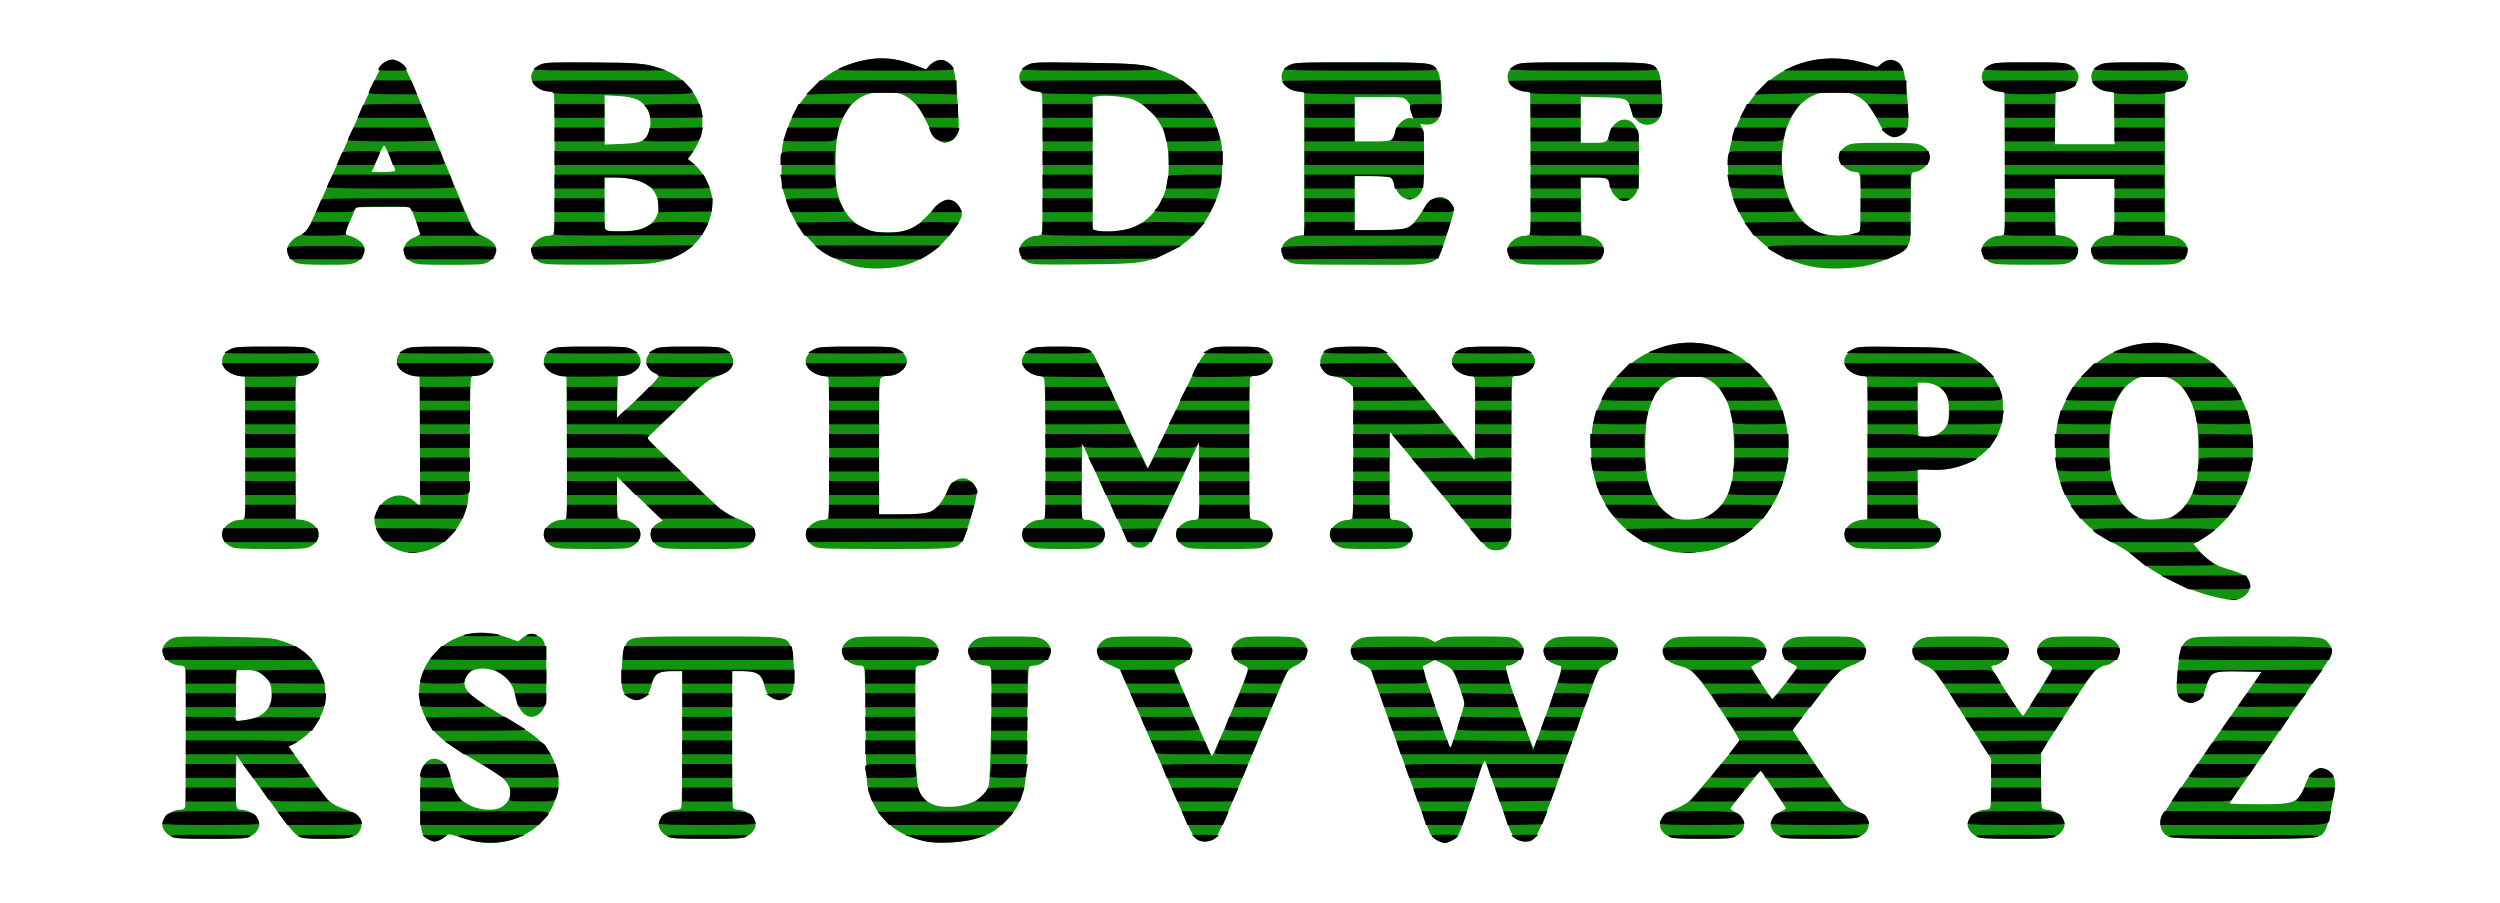
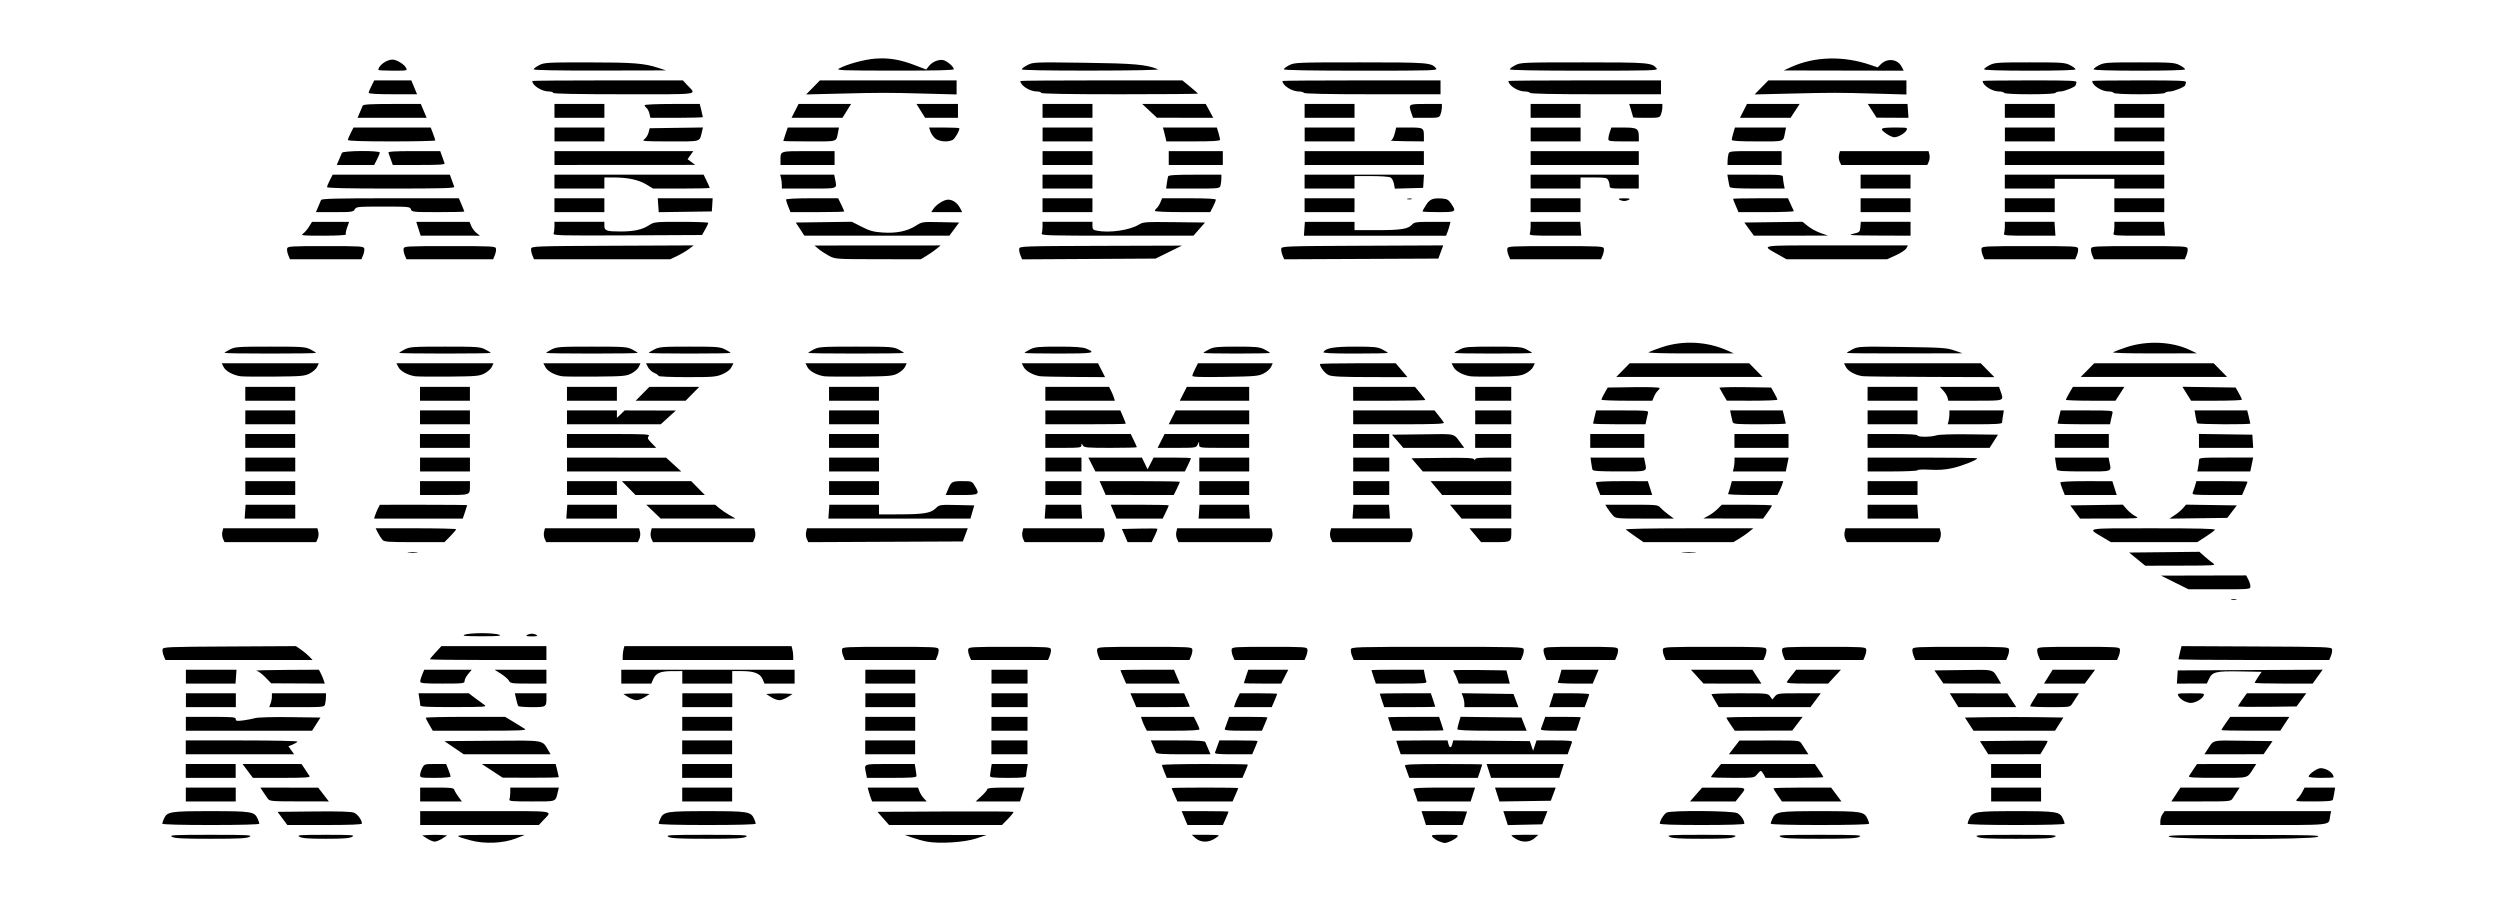
<svg xmlns="http://www.w3.org/2000/svg" version="1.1" viewBox="0 0 1690.3 610.31">
-   <path d="m318.28 568.11c-3.609-0.983-8.461-2.38-10.781-3.105-4.032-1.26-4.336-1.22-6.869 0.901-3.754 3.144-6.819 3.683-10.625 1.867-5.318-2.536-5.943-5.359-5.943-26.843 0-16.705 0.202-19.213 1.8-22.345 2.868-5.621 7.705-7.116 12.858-3.973 2.984 1.82 4.067 4.079 7.275 15.183 2.095 7.251 4.869 10.94 10.682 14.205 5.78 3.247 14.757 4.41 20.188 2.618 7.288-2.405 10.252-10.165 6.336-16.587-2.405-3.944-5.724-6.352-21.069-15.286-23.495-13.679-29.383-18.826-34.955-30.559-10.896-22.944 2.55-48.631 29.009-55.418 7.785-1.997 16.846-1.236 26.582 2.23l7.612 2.71 2.51-2.159c3.589-3.087 6.744-3.632 10.541-1.821 5.318 2.536 5.943 5.359 5.943 26.843 0 16.705-0.202 19.213-1.8 22.345-1.718 3.368-5.106 5.772-8.135 5.772-5.205 0-9.726-5.964-11.136-14.693-1.507-9.324-9.759-16.823-19.633-17.842-8.582-0.886-14.609 3.1-14.609 9.66 0 5.843 5.303 10.108 32.452 26.104 18.975 11.18 25.078 17.471 29.35 30.257 2.416 7.232 2.47 13.418 0.182 20.772-2.474 7.95-5.77 13.168-11.796 18.675-12.011 10.977-29.51 14.97-45.969 10.489zm308.68 0.981c-20.799-3.782-34.345-15.519-39.775-34.466-1.292-4.508-1.605-11.483-1.881-41.969-0.182-20.109-0.555-37.934-0.829-39.609-0.432-2.648-0.864-3.047-3.305-3.047-5.864 0-12.108-5.076-12.108-9.844 0-2.942 2.442-6.345 5.772-8.044 3.201-1.633 5.705-1.8 27.04-1.8s23.839 0.167 27.04 1.8c3.33 1.699 5.772 5.102 5.772 8.044 0 4.777-6.245 9.844-12.132 9.844-2.215 0-2.956 0.495-3.402 2.273-0.314 1.25-0.393 18.863-0.176 39.141 0.445 41.534 0.802 44.128 6.802 49.396 4.387 3.852 9.657 5.13 18.829 4.569 12.166-0.745 21.291-6.208 23.875-14.296 1.266-3.961 2.534-74.396 1.419-78.837-0.439-1.749-1.19-2.246-3.396-2.246-5.887 0-12.132-5.067-12.132-9.844 0-2.942 2.442-6.345 5.772-8.044 3.132-1.598 5.64-1.8 22.353-1.8s19.221 0.202 22.353 1.8c3.33 1.699 5.772 5.102 5.772 8.044 0 4.561-6.207 9.844-11.567 9.844-1.246 0-2.705 0.529-3.242 1.176-0.626 0.754-1.113 14.631-1.358 38.672-0.411 40.345-0.612 42.183-5.858 53.67-2.623 5.743-10.385 14.36-16.413 18.22-7.456 4.775-17.836 7.49-30 7.846-5.93 0.173-12.782-0.049-15.228-0.493zm345.29-0.733c-1.768-0.902-3.965-2.694-4.881-3.983-0.917-1.289-10.136-26.18-20.488-55.312-10.351-29.133-19.252-54.061-19.779-55.396-0.666-1.686-2.525-3.076-6.092-4.554-9.504-3.939-10.592-12.676-2.117-17 3.156-1.61 5.66-1.8 23.759-1.8 18.449 0 20.558 0.167 23.944 1.894l3.713 1.894 3.713-1.894c3.408-1.738 5.49-1.894 25.35-1.894 19.486 0 21.988 0.179 25.165 1.8 3.33 1.699 5.772 5.102 5.772 8.044 0 4.214-6.144 9.844-10.744 9.844-1.762 0-1.782 0.99-0.141 7.152 2.527 9.493 16.82 49.161 17.45 48.434 1.246-1.436 17.771-47.988 18.375-51.764 0.51-3.188 0.351-3.822-0.952-3.822-0.86 0-3.151-0.81-5.091-1.8-7.511-3.832-7.511-12.256 0-16.088 3.071-1.567 5.601-1.8 19.54-1.8s16.469 0.233 19.54 1.8c8.281 4.225 7.396 12.936-1.713 16.855-3.86 1.661-5.112 2.799-6.596 5.995-1.007 2.17-10.288 27.57-20.623 56.445-20.657 57.712-20.632 57.66-27.888 57.653-1.925-2e-3 -4.795-0.793-6.376-1.757-2.62-1.598-3.653-3.992-11.626-26.95-4.813-13.858-9.061-25.55-9.442-25.982-0.38-0.432-1.766 2.521-3.08 6.562-1.314 4.042-4.977 15.364-8.142 25.161-3.164 9.797-6.461 18.609-7.325 19.583-1.629 1.834-6.706 4.325-8.808 4.322-0.661-8.1e-4 -2.648-0.739-4.417-1.641zm13.349-77.031c2.418-7.692 4.397-14.757 4.397-15.701 0-2.582-5.378-18.179-7.426-21.538-1.15-1.886-3.701-3.816-7.101-5.372l-5.306-2.429-3.911 1.972c-2.151 1.085-4.044 2.088-4.207 2.231-0.917 0.802 17.424 54.823 18.613 54.823 0.3 0 2.524-6.293 4.942-13.986zm-176.35 76.264c-2.879-2.017-3.487-3.315-29.311-62.619l-22.805-52.372-6.63-3.021c-6.427-2.929-8.946-5.582-8.946-9.423 0-2.942 2.442-6.345 5.772-8.044 3.196-1.63 5.699-1.8 26.571-1.8s23.376 0.17 26.571 1.8c8.267 4.217 7.396 12.936-1.682 16.841-2.853 1.227-4.733 2.63-4.733 3.53 0 1.539 24.023 57.411 25.246 58.717 0.725 0.774 23.129-52.528 24.082-57.293 0.519-2.594 0.256-2.927-3.693-4.674-4.117-1.821-7.197-5.667-7.197-8.986 0-3.028 2.404-6.416 5.772-8.135 3.083-1.573 5.607-1.8 20.002-1.8 12.117 0 17.317 0.352 19.663 1.332 3.192 1.334 6.129 5.506 6.122 8.699-7e-3 3.343-3.71 7.832-7.965 9.656-2.501 1.072-4.918 2.98-5.973 4.715-0.975 1.603-11.826 27.203-24.113 56.89-19.961 48.228-22.644 54.161-25.19 55.713-3.486 2.126-8.741 2.25-11.564 0.273zm-693.83-2.171c-3.265-1.74-5.645-4.994-5.703-7.798-0.103-4.957 6.029-10.122 12.017-10.122 1.642 0 2.979-0.597 3.319-1.483 0.743-1.937 0.743-92.597 0-94.534-0.34-0.886-1.676-1.483-3.319-1.483-5.865 0-12.05-5.099-12.05-9.934 0-2.993 2.841-6.669 6.393-8.27 3.388-1.528 6.425-1.636 34.986-1.247 25.615 0.349 32.295 0.713 36.902 2.014 14.327 4.046 22.72 10.535 28.344 21.916 3.25 6.576 3.53 7.78 3.53 15.161 0 7.057-0.356 8.768-2.967 14.28-3.696 7.801-9.315 13.983-16.274 17.906l-5.358 3.02 10.718 15c17.049 23.859 16.719 23.547 29.709 28.157 7.575 2.688 10.369 7.093 8.05 12.692-2.218 5.354-6.317 6.495-23.34 6.495-12.273 0-15.623-0.295-18.397-1.617-2.692-1.284-7.39-7.122-22.766-28.291l-19.375-26.673-0.267 16.337c-0.322 19.717-0.175 20.556 3.603 20.556 5.887 0 12.132 5.067 12.132 9.844 0 2.942-2.442 6.345-5.772 8.044-3.21 1.638-5.662 1.796-27.237 1.76-20.993-0.035-24.072-0.233-26.879-1.728zm58.513-80.67c7.319-3.199 10.577-9.506 9.562-18.51-0.953-8.459-8.085-13.689-18.031-13.223l-5.625 0.264-0.256 17.22-0.256 17.22 5.412-0.659c2.977-0.363 7.114-1.403 9.193-2.312zm277.11 80.67c-3.265-1.74-5.645-4.994-5.703-7.798-0.103-4.957 6.029-10.122 12.017-10.122 1.642 0 2.979-0.597 3.319-1.483 0.313-0.816 0.569-21.909 0.569-46.875v-45.392h-6.609c-10.311 0-12.015 1.372-14.899 11.998-2.538 9.351-14.785 10.237-18.503 1.339-1.899-4.544-0.894-25.738 1.442-30.414 3.207-6.421 2.649-6.357 55.913-6.357s52.706-0.064 55.913 6.357c2.336 4.677 3.341 25.87 1.442 30.414-3.718 8.898-15.965 8.012-18.503-1.339-2.873-10.583-4.743-11.998-15.853-11.998h-6.593v45.392c0 24.966 0.256 46.059 0.569 46.875 0.34 0.886 1.676 1.483 3.319 1.483 5.81 0 12.05 5.097 12.05 9.844 0 2.942-2.442 6.345-5.772 8.044-3.21 1.638-5.662 1.796-27.237 1.76-20.993-0.035-24.072-0.233-26.879-1.728zm676.88 0c-5.603-2.986-7.055-7.778-3.915-12.927 1.341-2.2 3.31-3.521 7.553-5.068 3.156-1.151 7.624-3.532 9.928-5.291 3.277-2.502 31.357-36.107 34.438-41.215 0.901-1.493-23.346-38.175-29.22-44.206-3.262-3.349-5.752-4.994-8.688-5.739-9.375-2.378-13.958-5.901-13.958-10.727 0-3.028 2.404-6.416 5.772-8.135 3.226-1.646 5.738-1.8 29.384-1.8 23.646 0 26.157 0.154 29.384 1.8 3.368 1.718 5.772 5.106 5.772 8.135 0 3.024-2.851 6.673-6.498 8.318-2.098 0.946-3.815 2.081-3.815 2.521 0 1.037 13.424 21.361 14.129 21.391 0.944 0.041 16.809-20.222 16.809-21.469 0-0.398-1.717-1.497-3.815-2.443-8.131-3.666-8.519-12.476-0.726-16.452 3.14-1.602 5.647-1.8 22.821-1.8 17.269 0 19.669 0.192 22.872 1.826 5.892 3.006 7.307 9.714 2.965 14.056-0.975 0.975-4.444 2.746-7.711 3.937-3.86 1.407-7.251 3.486-9.688 5.939-3.784 3.808-29.531 36.498-29.531 37.493 0 0.896 22.368 34.135 29.081 43.216 5.912 7.996 6.628 8.624 12.118 10.626 3.209 1.17 6.632 2.925 7.606 3.899 4.342 4.342 2.927 11.051-2.965 14.056-3.27 1.668-5.645 1.826-27.559 1.826-21.797 0-24.302-0.164-27.509-1.8-3.368-1.718-5.772-5.106-5.772-8.135 0-3.024 2.851-6.673 6.498-8.318 2.098-0.946 3.815-1.957 3.815-2.246 0-0.935-16.385-25.4-17.024-25.42-0.752-0.023-20.467 24.543-20.472 25.509 0 0.376 1.601 1.503 3.562 2.503 7.548 3.85 7.567 12.266 0.037 16.107-3.152 1.608-5.602 1.796-23.018 1.76-16.928-0.034-19.907-0.261-22.66-1.728zm208.12 0c-3.265-1.74-5.645-4.994-5.703-7.798-0.103-4.957 6.029-10.122 12.017-10.122 1.642 0 2.979-0.597 3.318-1.483 0.313-0.816 0.569-8.561 0.569-17.212v-15.729l-14.15-22.398c-24.425-38.663-23.582-37.535-30.484-40.796-5.842-2.76-8.804-6.002-8.804-9.636 0-3.028 2.404-6.416 5.772-8.135 3.201-1.633 5.705-1.8 27.04-1.8s23.839 0.167 27.04 1.8c3.33 1.699 5.772 5.102 5.772 8.044 0 4.259-6.152 9.844-10.844 9.844-1.078 0-1.356 0.489-0.922 1.62 1.522 3.965 20.556 33.086 21.186 32.413 2.27-2.425 19.643-30.892 19.643-32.186 0-0.919-1.569-2.269-3.815-3.282-8.131-3.666-8.519-12.476-0.726-16.452 3.132-1.598 5.64-1.8 22.353-1.8s19.22 0.202 22.353 1.8c3.33 1.699 5.772 5.102 5.772 8.044 0 4.15-6.133 9.844-10.603 9.844-0.717 0-2.993 1.224-5.058 2.72-2.824 2.046-7.972 9.337-20.766 29.411l-17.011 26.691v17.856c0 9.821 0.256 18.524 0.569 19.339 0.34 0.886 1.676 1.483 3.318 1.483 5.81 0 12.05 5.097 12.05 9.844 0 2.942-2.442 6.345-5.772 8.044-3.21 1.638-5.662 1.796-27.237 1.76-20.993-0.035-24.072-0.233-26.879-1.728zm130.56 0.42c-3.997-1.74-5.98-4.893-5.98-9.511 0-3.58 2.638-7.66 34.265-52.995l34.265-49.116-14.634-0.258c-19.452-0.344-20.129 0.01-23.439 12.248-1.168 4.316-2.084 5.802-4.478 7.262-3.643 2.221-6.394 2.322-10.162 0.374-4.937-2.553-5.567-5.695-4.096-20.424 1.48-14.813 3.034-19.002 7.966-21.465 2.977-1.487 7.173-1.639 45.281-1.641 45.611-2e-3 45.144-0.051 49.324 5.263 2.361 3.001 2.457 5.108 0.415 9.079-0.848 1.65-16.458 24.362-34.688 50.471s-33.145 47.73-33.145 48.047c0 0.317 8.64 0.576 19.2 0.576 25.942 0 27.228-0.567 32.344-14.258 2.193-5.87 6.345-10.117 9.89-10.117 5.727 0 9.816 4.411 9.816 10.59 0 5.64-4.532 27.877-6.31 30.957-3.663 6.348-2.944 6.267-55.565 6.228-37.772-0.028-47.935-0.293-50.27-1.309zm34.914-161.36c-20.641-4.101-44.721-15.796-59.174-28.74-2.578-2.309-9.117-6.445-14.531-9.191-17.82-9.039-30.232-24.175-35.779-43.633-1.729-6.066-2.125-9.794-2.134-20.103-0.013-15.021 1.273-20.666 7.689-33.75 3.604-7.351 5.766-10.315 12.374-16.969 12.56-12.648 26.895-19.306 43.586-20.241 11.28-0.632 20.126 1.294 31.452 6.847 7.565 3.709 10.197 5.665 17.482 12.991 7.27 7.312 9.223 9.967 12.832 17.451 5.349 11.093 7.075 17.61 7.804 29.469 1.613 26.248-12.108 52.828-33.827 65.53l-6.192 3.621 3.155 3.853c4.721 5.766 11.708 10.721 17.496 12.408 13.427 3.913 16.267 5.574 17.426 10.19 0.928 3.696-1.308 7.844-5.335 9.899-4.103 2.093-5.463 2.128-14.322 0.368zm-32.582-55.196c7.431-3.843 13.686-13.287 16.186-24.44 1.893-8.444 1.618-34.779-0.451-43.125-3.178-12.822-8.441-21.094-15.99-25.133-3.184-1.704-5.371-2.054-12.819-2.054-8.365 0-9.296 0.195-13.594 2.847-6.251 3.858-11.105 11.165-13.678 20.59-2.719 9.96-3.011 36.662-0.51 46.661 3.488 13.942 10.422 22.842 20.35 26.118 3.785 1.249 17.098 0.299 20.505-1.463zm-1200.2 22.524c-3.035-1.28-6.78-3.511-8.322-4.958-3.44-3.228-7.239-11.022-7.223-14.818 0.017-4.053 2.982-9.993 6.442-12.904 6.673-5.615 14.531-5.468 21.21 0.396l3.275 2.876-0.487-87.867-2.812-0.264c-12.587-1.181-17.049-12.907-6.884-18.093 3.201-1.633 5.705-1.8 27.04-1.8s23.839 0.167 27.04 1.8c3.33 1.699 5.772 5.102 5.772 8.044 0 4.777-6.245 9.844-12.132 9.844-2.171 0-2.942 0.492-3.306 2.109-0.261 1.16-0.608 20.039-0.773 41.953-0.329 43.819-0.337 43.888-6.53 55.586-8.407 15.879-27.848 24.195-42.309 18.096zm860.52 0.928c-22.02-5.1-39.127-19.286-47.637-39.505-4.546-10.801-5.698-16.921-5.728-30.418-0.033-14.916 1.222-20.495 7.572-33.655 3.551-7.36 5.588-10.155 12.366-16.969 9.011-9.06 16.028-13.447 27.8-17.384 15.71-5.253 32.144-3.894 48.198 3.986 10.128 4.971 23.516 18.347 28.919 28.891 10.281 20.066 11.309 42.214 2.933 63.186-7.692 19.258-23.257 33.83-42.861 40.127-8.966 2.88-23.245 3.667-31.562 1.741zm25.494-23.822c7.904-4.066 12.834-10.824 15.89-21.782 2.613-9.369 2.338-37.938-0.464-48.225-3.965-14.557-11.77-23.116-22.277-24.429-18.288-2.285-28.88 5.721-33.84 25.581-2.229 8.925-2.231 35.64 0 44.56 3.421 13.694 11.139 23.89 19.76 26.106 5.344 1.373 16.644 0.396 20.934-1.81zm-148.96 21.629c-1.39-0.9-16.789-18.914-34.219-40.033l-31.691-38.397-0.263 27.616c-0.144 15.189-0.031 28.565 0.252 29.725 0.393 1.608 1.188 2.109 3.347 2.109 5.887 0 12.132 5.067 12.132 9.844 0 2.942-2.442 6.345-5.772 8.044-3.132 1.598-5.64 1.8-22.353 1.8-16.712 0-19.221-0.202-22.353-1.8-3.33-1.699-5.772-5.102-5.772-8.044 0-4.747 6.239-9.844 12.05-9.844 1.642 0 2.979-0.597 3.319-1.483 0.313-0.816 0.569-21.022 0.569-44.903v-43.42l-3.298-2.896c-1.814-1.593-4.451-3.132-5.859-3.421-7.772-1.593-9.745-2.521-11.509-5.413-2.212-3.629-2.312-6.383-0.365-10.147 2.387-4.615 6.002-5.505 22.376-5.505 11.435 0 15.205 0.322 17.702 1.513 2.249 1.073 11.876 12.218 33.079 38.294l29.906 36.781 0.263-26.341c0.145-14.487 0.031-27.29-0.252-28.45-0.393-1.608-1.188-2.109-3.347-2.109-5.887 0-12.132-5.067-12.132-9.844 0-2.942 2.442-6.345 5.772-8.044 3.132-1.598 5.64-1.8 22.353-1.8 16.712 0 19.22 0.202 22.353 1.8 3.33 1.699 5.772 5.102 5.772 8.044 0 4.747-6.239 9.844-12.05 9.844-1.642 0-2.979 0.597-3.318 1.483-0.313 0.816-0.569 25.298-0.569 54.405 0 56.849-0.041 57.377-4.797 60.708-2.849 1.995-8.145 1.941-11.325-0.117zm-850.02-1.06c-3.265-1.74-5.645-4.994-5.703-7.798-0.104-4.988 6.034-10.122 12.099-10.122 2.16 0 2.953-0.5 3.344-2.109 0.282-1.16 0.395-22.992 0.252-48.516l-0.26-46.406-2.812-0.264c-12.587-1.181-17.049-12.907-6.884-18.093 3.201-1.633 5.705-1.8 27.04-1.8s23.839 0.167 27.04 1.8c3.33 1.699 5.772 5.102 5.772 8.044 0 4.777-6.245 9.844-12.132 9.844-2.16 0-2.953 0.5-3.344 2.109-0.282 1.16-0.395 22.992-0.252 48.516l0.26 46.406 2.812 0.264c12.587 1.181 17.049 12.907 6.884 18.093-3.21 1.638-5.662 1.796-27.237 1.76-20.993-0.035-24.072-0.233-26.879-1.728zm217.5 0c-3.265-1.74-5.645-4.994-5.703-7.798-0.104-4.988 6.034-10.122 12.099-10.122 2.16 0 2.953-0.5 3.344-2.109 0.282-1.16 0.395-22.992 0.252-48.516l-0.26-46.406-2.812-0.264c-12.587-1.181-17.049-12.907-6.884-18.093 3.201-1.633 5.705-1.8 27.04-1.8s23.839 0.167 27.04 1.8c3.368 1.718 5.772 5.106 5.772 8.135 0 4.715-5.852 9.32-12.656 9.958l-2.812 0.264-0.26 13.957-0.26 13.957 10.177-9.458c11.26-10.464 17.999-17.5 17.999-18.789 0-0.465-1.286-1.377-2.857-2.028-2.802-1.161-5.581-5.074-5.581-7.86 0-3.028 2.404-6.416 5.772-8.135 3.156-1.61 5.66-1.8 23.759-1.8 18.198 0 20.59 0.183 23.809 1.826 5.874 2.997 7.307 9.714 2.993 14.028-0.959 0.959-4.197 2.662-7.196 3.783-7.496 2.805-9.708 4.597-30.472 24.694l-18.197 17.613 22.5 21.975c12.375 12.086 24.675 23.693 27.334 25.793 2.659 2.1 8.354 5.276 12.656 7.058 4.302 1.782 8.368 3.976 9.035 4.876 3.49 4.706 1.89 10.576-3.653 13.403-3.295 1.681-5.666 1.826-29.903 1.826-24.108 0-26.622-0.152-29.853-1.8-7.369-3.76-7.518-12.201-0.281-15.944l2.925-1.512-30.917-29.635v13.477c0 14.302 0.402 15.727 4.444 15.727 5.292 0 11.494 5.311 11.494 9.844 0 2.942-2.442 6.345-5.772 8.044-3.21 1.638-5.662 1.796-27.237 1.76-20.993-0.035-24.072-0.233-26.879-1.728zm177.19 0c-3.265-1.74-5.645-4.994-5.703-7.798-0.103-4.957 6.029-10.122 12.017-10.122 1.642 0 2.979-0.597 3.319-1.483 0.743-1.937 0.743-92.597 0-94.534-0.34-0.886-1.676-1.483-3.319-1.483-5.81 0-12.05-5.097-12.05-9.844 0-2.942 2.442-6.345 5.772-8.044 3.217-1.641 5.725-1.8 28.446-1.8s25.23 0.159 28.446 1.8c3.33 1.699 5.772 5.102 5.772 8.044 0 4.806-6.25 9.844-12.212 9.844-1.601 0-3.728 0.437-4.725 0.97-1.755 0.939-1.813 2.45-1.813 46.875v45.905l13.828-0.041c7.606-0.022 15.654-0.394 17.886-0.825 5.438-1.051 9.794-5.413 13.894-13.913 3.529-7.317 6.286-9.596 11.605-9.596 3.443 0 7.971 4.009 8.955 7.93 0.796 3.171-7.497 31.436-10.25 34.937-3.839 4.881-4.572 4.949-52.372 4.907-40.856-0.036-44.575-0.172-47.497-1.728zm146.25 0c-3.265-1.74-5.645-4.994-5.703-7.798-0.103-4.957 6.029-10.122 12.017-10.122 1.642 0 2.979-0.597 3.319-1.483 1.027-2.677 0.646-92.247-0.401-94.204-0.563-1.052-1.957-1.813-3.319-1.813-5.436 0-11.648-5.25-11.648-9.844 0-2.942 2.442-6.345 5.772-8.044 3.059-1.56 5.594-1.8 19.064-1.8 17.515 0 20.84 0.797 23.827 5.708 1.006 1.655 9.53 19.603 18.942 39.885 9.412 20.282 17.351 36.648 17.644 36.368 0.293-0.28 8.774-17.882 18.848-39.116 22.231-46.859 18.351-42.808 41.018-42.83 13.228-0.013 15.744 0.225 18.8 1.784 3.33 1.699 5.772 5.102 5.772 8.044 0 4.747-6.239 9.844-12.05 9.844-1.642 0-2.979 0.597-3.319 1.483-0.743 1.937-0.743 92.597 0 94.534 0.34 0.886 1.676 1.483 3.319 1.483 5.81 0 12.05 5.097 12.05 9.844 0 2.942-2.442 6.345-5.772 8.044-3.201 1.633-5.705 1.8-27.04 1.8s-23.839-0.167-27.04-1.8c-3.33-1.699-5.772-5.102-5.772-8.044 0-4.777 6.245-9.844 12.132-9.844 2.159 0 2.954-0.501 3.348-2.109 0.284-1.16 0.397-12.947 0.252-26.193l-0.264-24.084-15.938 33.828c-16.822 35.706-17.844 37.301-23.906 37.301-6.104 0-7.081-1.539-23.438-36.936l-15.469-33.476-0.264 23.725c-0.145 13.049-0.032 24.674 0.252 25.835 0.393 1.608 1.189 2.109 3.348 2.109 5.887 0 12.132 5.067 12.132 9.844 0 2.942-2.442 6.345-5.772 8.044-3.144 1.604-5.595 1.796-22.55 1.76-16.476-0.034-19.446-0.265-22.191-1.728zm555.94 0c-10.078-5.37-5.659-16.945 6.92-18.125l2.812-0.264 0.26-46.406c0.143-25.523 0.029-47.355-0.252-48.516-0.391-1.609-1.184-2.109-3.344-2.109-5.942 0-12.132-5.069-12.132-9.934 0-2.991 2.84-6.668 6.383-8.266 3.36-1.515 6.4-1.632 33.111-1.27 27.488 0.372 29.841 0.539 35.974 2.54 9.631 3.143 13.371 5.31 19.777 11.462 4.115 3.951 6.653 7.45 8.918 12.293 2.916 6.234 3.162 7.473 3.123 15.676-0.037 7.595-0.436 9.852-2.709 15.33-7.104 17.12-24.887 26.929-46.581 25.692l-8.309-0.474v15.743c0 8.659 0.256 16.41 0.569 17.226 0.34 0.886 1.676 1.483 3.318 1.483 5.81 0 12.05 5.097 12.05 9.844 0 2.942-2.442 6.345-5.772 8.044-3.21 1.638-5.662 1.796-27.237 1.76-20.993-0.035-24.072-0.233-26.879-1.728zm58.023-76.279c5.905-4.019 7.024-6.503 7.003-15.553-0.015-6.8-0.368-8.701-2.145-11.577-2.664-4.31-8.646-7.323-14.539-7.323h-4.391v17.656c0 9.711 0.281 17.938 0.625 18.281s2.813 0.625 5.486 0.625c3.498 0 5.73-0.592 7.961-2.109zm-730.79-112.78c-3.609-0.785-10.529-3.322-15.376-5.639-7.286-3.482-10.049-5.467-15.938-11.45-8.588-8.725-12.418-15.016-16.845-27.67-3.255-9.304-3.346-9.941-3.311-23.161 0.033-12.278 0.289-14.365 2.646-21.562 4.65-14.201 9.307-22.005 18.767-31.445 9.214-9.195 14.902-12.726 27.094-16.817 13.983-4.692 27.116-4.223 42.002 1.502l7.164 2.755 2.794-2.794c3.712-3.712 7.083-4.479 11.153-2.538 4.932 2.352 5.87 5.794 7.364 27.041 1.125 15.998 1.129 19.235 0.024 21.879-1.3 3.112-5.507 6.043-8.664 6.037-2.772-0.006-7.746-3.559-8.85-6.322-9.014-22.564-17.296-29.298-34.577-28.114-11.847 0.812-19.362 5.851-24.836 16.654-4.115 8.12-5.475 15.933-5.547 31.849-0.073 16.255 0.908 21.799 5.353 30.267 3.376 6.432 7.606 10.375 14.695 13.7 4.613 2.163 6.362 2.438 15.512 2.438 13.642 0 17.823-1.933 28.275-13.071 7.699-8.204 10.808-9.92 15.187-8.38 3.594 1.264 6.959 6.732 6.277 10.2-0.768 3.907-6.482 12.024-13.268 18.845-6.536 6.571-14.807 11.488-24.284 14.438-8.675 2.7-23.759 3.323-32.812 1.355zm646.25 0.05c-20.083-3.811-35.733-13.816-45.89-29.337-14.968-22.872-15.848-47.643-2.61-73.416 15.88-30.915 49.027-44.921 82.965-35.057l8.528 2.479 3.556-2.413c3.96-2.688 5.8-2.94 9.419-1.291 4.604 2.098 5.972 6.707 7.473 25.184 1.558 19.171 1.081 22.045-4.103 24.726-6.486 3.354-10.878 0.603-15.928-9.979-4.261-8.928-8.934-14.209-15.064-17.025-3.479-1.598-6.135-1.971-14.128-1.982-8.908-0.013-10.354 0.236-15.21 2.621-9.391 4.612-16.392 15.321-19.015 29.088-5.084 26.682 4.369 53.653 21.791 62.177 6.176 3.022 16.657 3.86 24.622 1.969l5.156-1.224 0.254-19.078c0.265-19.867-0.041-21.661-3.688-21.661-4.926 0-11.098-5.475-11.098-9.844 0-2.942 2.442-6.345 5.772-8.044 3.177-1.621 5.679-1.8 25.165-1.8s21.988 0.179 25.165 1.8c3.33 1.699 5.772 5.102 5.772 8.044 0 4.169-6.136 9.844-10.644 9.844-0.739 0-1.599 0.667-1.912 1.483-0.313 0.816-0.576 11.257-0.585 23.203-0.015 20.789-0.106 21.88-2.127 25.449-1.798 3.175-3.314 4.256-10.207 7.281-4.452 1.954-11.405 4.421-15.451 5.483-9.743 2.558-28.095 3.196-37.98 1.32zm-1026.1-2.779c-3.02-1.313-5.923-5.563-5.917-8.659 7e-3 -3.353 3.71-7.832 7.995-9.669 3.019-1.294 4.924-2.962 6.649-5.822 1.33-2.205 12.877-27.845 25.66-56.977 19.724-44.951 23.648-53.216 25.92-54.604 3.628-2.216 6.936-2.063 10.742 0.496 2.95 1.984 4.747 5.985 24.308 54.141 11.617 28.599 22.164 53.897 23.438 56.217 1.89 3.444 3.409 4.741 8.266 7.06 5.755 2.748 8.476 5.635 8.547 9.068 0.066 3.159-2.276 6.556-5.739 8.322-3.183 1.624-5.686 1.8-25.634 1.8s-22.45-0.176-25.634-1.8c-8.05-4.107-7.39-13.068 1.225-16.61 2.335-0.96 4.247-2.271 4.249-2.912 2e-3 -0.641-1.521-4.974-3.384-9.629l-3.387-8.463-36.605 0.508-3.05 7.031c-4.42 10.191-4.635 11.16-2.62 11.803 7.724 2.462 11.549 5.82 11.549 10.138 0 3.028-2.404 6.416-5.772 8.135-3.107 1.585-5.572 1.795-20.675 1.763-12.48-0.027-17.959-0.39-20.133-1.335zm67.205-62.284c0-1.651-6.763-16.969-7.492-16.969-0.408 0-1.386 1.582-2.173 3.516-0.787 1.934-2.515 5.941-3.84 8.906l-2.409 5.391h7.957c4.376 0 7.957-0.38 7.957-0.844zm97.612 61.889c-3.265-1.74-5.645-4.994-5.703-7.798-0.103-4.957 6.029-10.122 12.017-10.122 1.642 0 2.979-0.597 3.319-1.483 0.743-1.937 0.743-92.597 0-94.534-0.34-0.886-1.676-1.483-3.319-1.483-5.865 0-12.05-5.099-12.05-9.934 0-2.986 2.838-6.667 6.366-8.258 3.36-1.515 6.597-1.626 36.862-1.261 30.955 0.373 33.649 0.54 40.203 2.493 14.854 4.427 23.771 11.507 29.364 23.314 2.628 5.547 2.986 7.259 2.986 14.272 0 6.69-0.404 8.832-2.52 13.346-1.386 2.957-3.582 6.77-4.88 8.472l-2.361 3.095 4.602 3.964c5.983 5.154 11.193 15.379 11.92 23.392 0.682 7.517-2.192 16.98-7.519 24.764-6.974 10.191-18.719 16.529-34.398 18.561-3.867 0.501-21.586 0.907-39.375 0.901-29.346-9e-3 -32.638-0.167-35.513-1.699zm71.762-23.667c8.238-4.238 11.011-13.368 6.741-22.188-3.686-7.613-13.152-11.44-28.301-11.44h-6.251v17.744c0 16.089 0.153 17.789 1.641 18.229 0.902 0.267 6.14 0.373 11.639 0.236 8.512-0.212 10.672-0.595 14.531-2.581zm-2.352-58.615c5.693-3.314 7.354-14.304 3.227-21.347-3.513-5.994-8.235-8.124-19.367-8.738l-9.319-0.513v16.671 16.671l11.162-0.46c8.771-0.361 11.834-0.851 14.297-2.284zm260.59 82.325c-3.272-1.788-5.645-5.051-5.703-7.841-0.103-4.957 6.029-10.122 12.017-10.122 1.642 0 2.979-0.597 3.319-1.483 0.743-1.937 0.743-92.597 0-94.534-0.34-0.886-1.676-1.483-3.319-1.483-5.865 0-12.05-5.099-12.05-9.934 0-2.994 2.842-6.669 6.397-8.272 3.411-1.538 6.495-1.637 37.799-1.22 27.531 0.368 35.437 0.763 41.117 2.055 17.037 3.877 29.771 11.352 38.011 22.314 5.474 7.282 7.945 12.157 11.277 22.245 2.344 7.098 2.637 9.351 2.681 20.625 0.042 10.722-0.285 13.731-2.141 19.688-6.011 19.301-17.232 33.137-33.046 40.748-16.466 7.925-18.908 8.286-58.501 8.638-32.303 0.288-34.905 0.19-37.857-1.423zm66.957-22.22c14.547-3.76 25.063-16.383 27.695-33.243 1.417-9.075 0.56-23.119-1.888-30.938-3.253-10.391-12.857-20.582-22.563-23.94-5.01-1.734-18.017-2.832-22.834-1.929l-3.417 0.641v44.892 44.892l2.109 0.406c4.967 0.957 15.727 0.554 20.897-0.783zm110.23 22.177c-10.078-5.37-5.659-16.945 6.92-18.125l2.812-0.264v-48.281-48.281l-2.812-0.264c-12.587-1.181-17.049-12.907-6.884-18.093 3.332-1.7 5.994-1.8 47.862-1.798 49.377 0.002 49.252-0.014 52.425 6.34 2.316 4.637 3.316 25.033 1.447 29.507-1.888 4.519-5.267 6.63-9.905 6.188l-3.674-0.35 1.318 2.548c1 1.934 1.318 6.971 1.318 20.913 0 16.349-0.2 18.758-1.826 21.944-4.508 8.836-14.991 6.632-17.944-3.773-0.64-2.254-1.808-4.626-2.595-5.271-0.973-0.796-5.128-1.172-12.971-1.172h-11.54v18.356 18.356l17.278-0.309c20.45-0.366 19.826-0.097 27.838-11.983 5.675-8.418 7.982-10.272 12.847-10.324 3.528-0.038 8.124 3.811 9.053 7.581 0.353 1.433-1.387 7.917-4.874 18.156-7.591 22.289-1.409 20.143-57.924 20.113-41.522-0.022-45.245-0.154-48.17-1.713zm69.263-83.545c1.031-1.031 1.875-2.525 1.875-3.319 0-5.307 6.738-11.652 11.149-10.499 1.679 0.439 1.707 0.278 0.475-2.671-0.721-1.726-1.311-4.015-1.311-5.086 0-1.071-1.036-2.983-2.301-4.249-2.268-2.268-2.536-2.301-18.75-2.301h-16.449v15 15h11.719c10.469 0 11.919-0.2 13.594-1.875zm83.549 83.545c-3.265-1.74-5.645-4.994-5.703-7.798-0.104-4.988 6.034-10.122 12.099-10.122 2.16 0 2.953-0.5 3.344-2.109 0.282-1.16 0.395-22.992 0.252-48.516l-0.26-46.406-2.812-0.264c-12.587-1.181-17.049-12.907-6.884-18.093 3.325-1.696 5.968-1.8 45.987-1.798 47.277 0.002 47.391 0.016 50.542 6.322 2.048 4.099 3.287 24.209 1.774 28.793-1.453 4.402-5.016 7.07-9.442 7.07-5.06 0-8.932-3.531-10.757-9.809-2.361-8.121-3.036-8.421-19.754-8.79l-14.435-0.319v15.553 15.553h8.323c9.24 0 9.465-0.128 11.272-6.443 2.98-10.409 13.447-12.608 17.954-3.773 1.625 3.186 1.826 5.594 1.826 21.934 0 16.25-0.206 18.761-1.8 21.884-1.699 3.33-5.102 5.772-8.044 5.772-4.389 0-9.844-6.176-9.844-11.146 0-3.775-2.405-4.792-11.336-4.792h-8.39l0.253 19.453 0.253 19.453 2.812 0.264c12.587 1.181 17.049 12.907 6.884 18.093-3.21 1.638-5.662 1.796-27.237 1.76-20.993-0.035-24.072-0.233-26.879-1.728zm320.62 0c-3.265-1.74-5.645-4.994-5.703-7.798-0.104-4.988 6.034-10.122 12.099-10.122 2.16 0 2.953-0.5 3.344-2.109 0.282-1.16 0.395-22.992 0.252-48.516l-0.26-46.406-2.812-0.264c-12.587-1.181-17.049-12.907-6.884-18.093 3.201-1.633 5.705-1.8 27.04-1.8s23.839 0.167 27.04 1.8c3.368 1.718 5.772 5.106 5.772 8.135 0 4.715-5.852 9.32-12.656 9.958l-2.812 0.264-0.255 17.578-0.255 17.578h20.198 20.198l-0.51-35.156-2.812-0.264c-12.587-1.181-17.049-12.907-6.884-18.093 3.201-1.633 5.705-1.8 27.04-1.8s23.839 0.167 27.04 1.8c3.368 1.718 5.772 5.106 5.772 8.135 0 4.715-5.852 9.32-12.656 9.958l-2.812 0.264v48.281 48.281l2.812 0.264c12.587 1.181 17.049 12.907 6.884 18.093-3.201 1.633-5.705 1.8-27.04 1.8s-23.839-0.167-27.04-1.8c-3.33-1.699-5.772-5.102-5.772-8.044 0-4.747 6.239-9.844 12.05-9.844 1.642 0 2.979-0.597 3.318-1.483 0.313-0.816 0.569-9.464 0.569-19.219v-17.736h-20.176-20.176l0.254 18.984 0.254 18.984 2.812 0.264c12.587 1.181 17.049 12.907 6.884 18.093-3.21 1.638-5.662 1.796-27.237 1.76-20.993-0.035-24.072-0.233-26.879-1.728z" fill="#13920f" />
-   <path d="m318.28 568.21c-13.032-3.579-12.555-3.718 12.656-3.712l23.906 6e-3 -6.094 2.395c-8.395 3.3-21.216 3.852-30.469 1.311zm308.44 0.833c-2.578-0.471-7.008-1.683-9.844-2.694l-5.156-1.839 55.312 0.048-7.031 2.351c-7.862 2.629-24.664 3.707-33.281 2.134zm345.94-0.345c-1.547-0.674-3.392-1.923-4.099-2.776-1.182-1.424-0.508-1.55 8.318-1.55 8.83 0 9.501 0.125 8.318 1.552-1.373 1.655-6.529 4.098-8.522 4.037-0.661-0.02-2.468-0.588-4.015-1.263zm-683.91-1.751-3.281-2.106 4.481-0.287c2.465-0.158 6.262-0.158 8.438 0l3.956 0.287-3.281 2.106c-1.805 1.158-4.125 2.106-5.156 2.106s-3.352-0.948-5.156-2.106zm519.66-0.201-2.63-2.314 9.141-0.03c5.027-0.016 9.141 0.188 9.141 0.453 0 0.265-1.371 1.319-3.047 2.34-4.272 2.605-9.338 2.424-12.604-0.449zm216.51 0.449c-1.676-1.022-3.047-2.075-3.047-2.34 0-0.265 4.113-0.469 9.141-0.453l9.141 0.03-2.631 2.314c-3.266 2.874-8.332 3.054-12.604 0.449zm-908.67-1.417c-2.07-1.183 0.995-1.34 26.25-1.34s28.32 0.156 26.25 1.34c-1.863 1.065-7.245 1.34-26.25 1.34s-24.387-0.275-26.25-1.34zm86.25 0c-2.086-1.192-0.128-1.34 17.812-1.34s19.899 0.147 17.812 1.34c-1.771 1.013-6.122 1.34-17.812 1.34s-16.041-0.327-17.812-1.34zm249.38 0c-2.07-1.183 0.995-1.34 26.25-1.34s28.32 0.156 26.25 1.34c-1.863 1.065-7.245 1.34-26.25 1.34s-24.387-0.275-26.25-1.34zm676.88 0c-2.077-1.187 0.433-1.34 22.031-1.34 21.598 0 24.108 0.153 22.031 1.34-1.827 1.044-6.684 1.34-22.031 1.34-15.348 0-20.204-0.295-22.031-1.34zm75 0c-2.069-1.183 1.058-1.34 26.719-1.34 25.661 0 28.788 0.157 26.719 1.34-1.867 1.067-7.308 1.34-26.719 1.34-19.411 0-24.852-0.273-26.719-1.34zm133.12 0c-2.07-1.183 0.995-1.34 26.25-1.34 25.255 0 28.32 0.156 26.25 1.34-1.863 1.065-7.245 1.34-26.25 1.34s-24.387-0.275-26.25-1.34zm129.84 0.034c-2.424-1.11 4.498-1.288 50.156-1.288s52.581 0.178 50.156 1.288c-4.138 1.895-96.175 1.895-100.31 0zm-1357-8.896c0-0.491 0.504-2 1.12-3.352 2.196-4.82 4.11-5.13 31.692-5.13s29.496 0.31 31.692 5.13c0.616 1.352 1.12 2.86 1.12 3.352 0 0.549-12.643 0.893-32.812 0.893s-32.812-0.344-32.812-0.893zm81.256-3.56-3.299-4.453 24.537-0.251c16.991-0.174 25.344 0.083 27.16 0.835 2.421 1.003 5.346 5.017 5.346 7.338 0 0.663-8.237 0.984-25.223 0.984h-25.223l-3.299-4.453zm93.119-0.234v-4.688h44.177c49.34 0 45.331-0.652 38.891 6.328l-2.811 3.047h-40.129-40.129v-4.688zm161.25 3.794c0-0.491 0.504-2 1.12-3.352 2.196-4.82 4.11-5.13 31.692-5.13s29.496 0.31 31.692 5.13c0.616 1.352 1.12 2.86 1.12 3.352 0 0.549-12.643 0.893-32.812 0.893s-32.812-0.344-32.812-0.893zm151.86-3.56-3.92-4.453 45.706-0.243c25.138-0.134 45.93-0.019 46.204 0.254 0.274 0.274-1.357 2.387-3.624 4.697l-4.121 4.199h-38.163-38.163l-3.92-4.453zm203.71-0.234-1.98-4.688h15.857c8.721 0 15.857 0.157 15.857 0.35 0 0.192-0.863 2.302-1.919 4.688l-1.919 4.338h-11.958-11.958l-1.98-4.688zm161.72 0-1.499-4.688h15.382c8.46 0 15.383 0.136 15.383 0.302 0 0.166-0.672 2.275-1.494 4.688l-1.494 4.386h-12.389-12.389l-1.499-4.688zm55.321 0.027-1.508-4.714h14.898 14.898l-3.495 8.906-23.286 0.522-1.508-4.714zm104.26 3.677c0-1.903 2.852-6.471 4.636-7.426 2.973-1.591 44.56-1.268 47.728 0.371 2.344 1.212 4.823 4.885 4.823 7.146 0 0.547-11.098 0.893-28.594 0.893-19.339 0-28.594-0.318-28.594-0.984zm75 0.091c0-0.491 0.504-2 1.12-3.352 2.201-4.832 4.073-5.13 32.161-5.13 28.088 0 29.96 0.299 32.161 5.13 0.616 1.352 1.12 2.86 1.12 3.352 0 0.549-12.814 0.893-33.281 0.893-20.467 0-33.281-0.344-33.281-0.893zm133.12 0c0-0.491 0.504-2 1.12-3.352 2.196-4.82 4.11-5.13 31.692-5.13s29.496 0.31 31.692 5.13c0.616 1.352 1.12 2.86 1.12 3.352 0 0.549-12.643 0.893-32.812 0.893s-32.812-0.344-32.812-0.893zm130.31-1.71c0-1.432 0.657-3.542 1.459-4.688l1.459-2.084h56.271 56.271l-0.613 3.047c-1.412 7.013 4.89 6.328-58.193 6.328h-56.656v-2.604zm-1335-18.021v-4.688h16.875 16.875v4.688 4.688h-16.875-16.875v-4.688zm55.233 2.549c-0.817-1.144-2.237-3.24-3.155-4.658l-1.669-2.578 39.122 0.08 7.168 9.295-19.99-0.029c-19.559-0.029-20.022-0.074-21.476-2.109zm103.2-2.549v-4.688h11.279c9.897 0 11.35 0.201 11.857 1.641 0.318 0.902 1.592 3.012 2.831 4.688l2.253 3.047h-14.11-14.11v-4.688zm60.368 3.205c0.313-0.816 0.569-2.925 0.569-4.688v-3.205h16.424 16.424l-0.624 2.578c-1.769 7.309-0.429 6.797-17.77 6.797-13.833 0-15.528-0.167-15.023-1.483zm116.82-3.205v-4.688h16.875 16.875v4.688 4.688h-16.875-16.875v-4.688zm127.48 2.302c-0.499-1.312-1.167-3.421-1.485-4.688l-0.578-2.302h17 17l0.977 2.578c0.537 1.418 1.866 3.527 2.953 4.688l1.976 2.109h-18.468-18.468l-0.907-2.385zm74.86-1.221c2.148-1.983 3.906-4.093 3.906-4.688 0-0.763 3.699-1.081 12.57-1.081h12.57l-1.499 4.688-1.499 4.688h-14.977-14.977l3.906-3.606zm130.51-0.732c-1.055-2.386-1.919-4.495-1.919-4.688 0-0.192 10.125-0.35 22.5-0.35s22.5 0.157 22.5 0.35c0 0.192-0.863 2.302-1.919 4.688l-1.919 4.338h-18.662-18.662l-1.919-4.338zm163.17 0.822c-0.631-1.934-1.365-4.043-1.633-4.688-0.38-0.917 4.097-1.172 20.6-1.172h21.086l-1.499 4.688-1.499 4.688h-17.954-17.954l-1.147-3.516zm55.028-1.152-1.505-4.707h20.522 20.522l-3.305 8.906-34.728 0.509-1.505-4.707zm134.42 0.022 4.061-4.645 14.821-0.042c16.249-0.046 15.581-0.412 10.629 5.817l-2.795 3.516h-15.389-15.389l4.061-4.645zm55.2 0.492c-1.572-2.284-2.857-4.394-2.857-4.688s8.769-0.534 19.487-0.534h19.488l6.999 9.375h-20.13-20.129l-2.858-4.153zm144.33-0.534v-4.688h16.875 16.875v4.688 4.688h-16.875-16.875v-4.688zm124.91 0.017 3.054-4.671 40.059-0.034-1.668 2.578c-0.917 1.418-2.28 3.527-3.028 4.688-1.341 2.079-1.646 2.109-21.416 2.109h-20.056l3.054-4.671zm82.223 2.845c1.004-1.004 2.491-3.113 3.305-4.688l1.48-2.862h10.331 10.331l-0.584 3.516c-0.321 1.934-0.749 4.043-0.951 4.688-0.269 0.862-3.724 1.172-13.052 1.172-12.57 0-12.669-0.017-10.861-1.825zm-1427.8-18.8v-4.688h16.875 16.875v4.688 4.688h-16.875-16.875v-4.688zm41.901 0-3.499-4.688 39.88 0.023 2.344 3.491c1.289 1.92 2.681 4.024 3.094 4.676 0.595 0.941-3.273 1.185-18.784 1.185h-19.534l-3.5-4.688zm116.54 2.766c0-1.057 0.644-3.166 1.43-4.688 1.4-2.707 1.587-2.766 8.804-2.766h7.374l1.508 3.769c0.829 2.073 1.508 4.182 1.508 4.688 0 0.544-4.205 0.919-10.312 0.919-9.771 0-10.312-0.101-10.312-1.922zm48.75-2.842-7.031-4.608 49.934-0.002 1.049 4.165c0.577 2.291 1.049 4.4 1.049 4.688s-8.543 0.487-18.984 0.445l-18.984-0.078-7.031-4.608zm128.44 0.077v-4.688h16.875 16.875v4.688 4.688h-16.875-16.875v-4.688zm124.34 1.758c-1.374-6.871-2.441-6.445 16.166-6.445h16.752l0.581 3.516c0.32 1.934 0.586 4.043 0.591 4.688 7e-3 0.894-3.961 1.172-16.747 1.172h-16.758l-0.586-2.93zm83.799 1.758c6e-3 -0.645 0.272-2.754 0.591-4.688l0.581-3.516h12.188 12.188l-0.581 3.516c-0.32 1.934-0.586 4.043-0.591 4.688-7e-3 0.877-3.078 1.172-12.198 1.172-9.13 0-12.185-0.294-12.177-1.172zm117.88-2.826c-0.902-2.195-1.641-4.303-1.641-4.684s13.078-0.693 29.062-0.693c15.984 0 29.062 0.176 29.062 0.391 0 0.215-0.829 2.324-1.842 4.688l-1.842 4.296-51.16-8e-3 -1.641-3.991zm164.35 0.482c-0.692-1.934-1.455-4.043-1.695-4.688-0.343-0.92 5.226-1.172 25.914-1.172 14.493 0 26.35 0.136 26.35 0.302 0 0.166-0.672 2.275-1.494 4.688l-1.494 4.386h-23.161-23.161l-1.258-3.516zm55.053-1.172-1.499-4.688h26.078 26.078l-1.499 4.688-1.499 4.688h-23.08-23.08l-1.499-4.688zm150.2 4.142c0-0.3 1.527-2.409 3.394-4.688l3.394-4.142h31.717 31.717l2.858 4.153c1.572 2.284 2.857 4.394 2.857 4.688s-8.788 0.534-19.529 0.534h-19.529l-1.254-2.344c-0.69-1.289-1.574-2.344-1.965-2.344-0.391 0-1.541 1.055-2.555 2.344-1.826 2.321-1.985 2.344-16.474 2.344-8.047 0-14.631-0.245-14.631-0.545zm189.38-4.142v-4.688h16.875 16.875v4.688 4.688h-16.875-16.875v-4.688zm133.78 3.503c0.412-0.652 1.804-2.756 3.094-4.676l2.344-3.491 40.059-0.023-1.669 2.578c-4.79 7.398-2.377 6.735-24.609 6.767-15.867 0.023-19.814-0.214-19.219-1.155zm80.906 0.331c0-1.628 5.78-5.708 8.087-5.708 4.113 0 8.788 3.283 8.788 6.17 0 0.216-3.797 0.392-8.438 0.392s-8.438-0.384-8.438-0.854zm-1435.3-19.771v-4.688h38.024c21.316 0 37.803 0.358 37.52 0.815-0.277 0.448-1.773 1.341-3.323 1.983l-2.819 1.168 1.926 2.704 1.926 2.704h-36.626-36.626v-4.688zm181.4 0.234-6.553-4.453 32.27-0.247c35.928-0.275 33.778-0.632 37.861 6.285l1.694 2.869h-29.36-29.36l-6.553-4.453zm154.23-0.234v-4.688h16.875 16.875v4.688 4.688h-16.875-16.875v-4.688zm123.75 0v-4.688h16.875 16.875v4.688 4.688h-16.875-16.875v-4.688zm85.312 0v-4.688h12.188 12.188v4.688 4.688h-12.188-12.188v-4.688zm111.28 3.516c-0.266-0.645-1.161-2.754-1.988-4.688l-1.504-3.516h18.194c13.672 0 18.314 0.291 18.677 1.172 0.266 0.645 1.161 2.754 1.988 4.688l1.504 3.516h-18.194c-13.672 0-18.314-0.291-18.677-1.172zm39.894 0c0.24-0.645 1.003-2.754 1.695-4.688l1.258-3.516h12.937c7.115 0 12.937 0.176 12.937 0.391 0 0.215-0.829 2.324-1.842 4.688l-1.842 4.296h-12.79c-9.84 0-12.689-0.27-12.353-1.172zm124.07-3.214c-0.822-2.412-1.494-4.521-1.494-4.688 0-0.166 7.797-0.302 17.326-0.302h17.326l0.588 2.344c0.753 3.001 1.893 2.995 2.649-0.015l0.592-2.359 51.822 0.498 1.105 3.281 1.105 3.281 1.161-3.516 1.161-3.516h12.215c9.38 0 12.114 0.272 11.778 1.172-0.24 0.645-1.003 2.754-1.695 4.688l-1.258 3.516h-56.442-56.442l-1.494-4.386zm226.95-0.262 3.584-4.648 20.283-0.04c20.027-0.04 20.3-0.013 21.643 2.069 0.748 1.16 2.111 3.269 3.028 4.688l1.668 2.578h-26.895-26.895l3.584-4.648zm169 0.194-2.825-4.453 22.672-0.251c12.47-0.138 22.837-0.086 23.039 0.116 0.202 0.202-0.81 2.306-2.249 4.675l-2.616 4.308-35.198 0.059-2.825-4.453zm150.66 1.814c4.893-7.452 2.453-6.804 24.555-6.521l19.807 0.253-3.034 4.423-3.034 4.423-40.028 0.06 1.733-2.639zm-1366.5-17.986v-4.688h16.875c14.968 0 16.875 0.173 16.875 1.527 0 1.298 0.738 1.431 4.922 0.889 2.707-0.351 6.398-1.059 8.203-1.574 1.883-0.537 11.985-0.816 23.705-0.655l20.424 0.282-5.65 8.906h-42.677-42.677v-4.688zm164.57 0.621c-1.311-2.237-2.383-4.346-2.383-4.688s12.074-0.621 26.83-0.621h26.83l5.748 3.444c3.161 1.894 6.58 4.004 7.597 4.688 1.554 1.045-3.271 1.244-30.195 1.244h-32.044l-2.383-4.067zm171.05-0.621v-4.688h16.875 16.875v4.688 4.688h-16.875-16.875v-4.688zm123.75 0v-4.688h16.875 16.875v4.688 4.688h-16.875-16.875v-4.688zm85.312 0v-4.688h12.188 12.188v4.688 4.688h-12.188-12.188v-4.688zm103.74 2.109c-0.721-1.418-1.604-3.527-1.962-4.688l-0.651-2.109h17.857 17.857l1.894 3.713c1.042 2.042 1.894 4.151 1.894 4.688 0 0.641-6.1 0.975-17.788 0.975h-17.788l-1.312-2.578zm53.999 1.406c0.24-0.645 1.003-2.754 1.695-4.688l1.258-3.516h12.937c7.115 0 12.937 0.176 12.937 0.391 0 0.215-0.829 2.324-1.842 4.688l-1.842 4.296h-12.79c-9.84 0-12.689-0.27-12.353-1.172zm111.88-3.214c-0.822-2.412-1.494-4.521-1.494-4.688 0-0.166 7.765-0.302 17.256-0.302h17.256l1.494 4.386c0.822 2.412 1.494 4.521 1.494 4.688 0 0.166-7.765 0.302-17.256 0.302h-17.256l-1.494-4.386zm45.381 3.323c0-0.585 0.491-2.702 1.091-4.705l1.091-3.642 41.164 0.504 1.749 4.453 1.749 4.453h-23.422c-16.834 0-23.422-0.299-23.422-1.063zm56.486-0.109c0.24-0.645 1.003-2.754 1.695-4.688l1.258-3.516h11.999c6.6 0 11.999 0.136 11.999 0.302 0 0.166-0.672 2.275-1.494 4.688l-1.494 4.386h-12.2c-9.368 0-12.098-0.272-11.763-1.172zm128.25-2.981c-1.572-2.284-2.857-4.394-2.857-4.688s11.608-0.534 25.796-0.534h25.796l-7.06 9.268-38.816 0.107-2.858-4.153zm161.34-0.3-2.898-4.453 16.91-0.256c9.301-0.141 24.281-0.141 33.289 0l16.379 0.256-5.65 8.906h-27.566-27.566l-2.898-4.453zm170.49 4.012c0-0.243 1.347-2.352 2.993-4.688l2.993-4.246h19.983 19.983l-3.054 4.671-3.054 4.671-19.922 0.017c-10.957 9e-3 -19.922-0.182-19.922-0.424zm-1376.2-20.184v-4.688h16.875 16.875v4.688 4.688h-16.875-16.875v-4.688zm57.211 2.283c0.503-1.323 0.914-3.432 0.914-4.688v-2.283h18.281 18.281l-0.013 2.578c-7e-3 1.418-0.267 3.527-0.578 4.688-0.562 2.098-0.668 2.109-19.183 2.109h-18.617l0.914-2.405zm101.22 1.233c-6e-3 -0.645-0.272-2.754-0.591-4.688l-0.581-3.516h16.99 16.99l4.016 3.047c2.209 1.676 5.06 3.763 6.336 4.638 2.212 1.518 1.264 1.594-20.414 1.641-17.583 0.038-22.737-0.216-22.745-1.123zm66.198 0.387c-0.267-0.432-0.88-2.541-1.362-4.688l-0.877-3.903h10.682 10.682v3.205c0 6.013-0.253 6.17-9.889 6.17-4.813 0-8.969-0.353-9.236-0.785zm111-3.903v-4.688h16.875 16.875v4.688 4.688h-16.875-16.875v-4.688zm123.75 0v-4.688h16.875 16.875v4.688 4.688h-16.875-16.875v-4.688zm85.312 0v-4.688h12.188 12.188v4.688 4.688h-12.188-12.188v-4.688zm95.892 0-1.98-4.688h18.157 18.157l1.919 4.338c1.055 2.386 1.919 4.495 1.919 4.688s-8.143 0.35-18.095 0.35h-18.095l-1.98-4.688zm68.695 2.578c0.358-1.16 1.241-3.269 1.962-4.688l1.312-2.578h12.632c6.948 0 12.632 0.176 12.632 0.391 0 0.215-0.829 2.324-1.842 4.688l-1.842 4.296h-12.753-12.753l0.651-2.109zm99.408-2.276c-0.822-2.412-1.494-4.521-1.494-4.688 0-0.166 7.765-0.302 17.256-0.302h17.256l1.494 4.386c0.822 2.412 1.494 4.521 1.494 4.688 0 0.166-7.765 0.302-17.256 0.302h-17.256l-1.494-4.386zm55.693 2.103c0-1.256-0.415-3.374-0.922-4.708l-0.922-2.425 35.068 0.51 1.653 4.453 1.653 4.453h-18.265-18.265v-2.283zm58.859-2.405 1.499-4.688h12.009c6.605 0 12.008 0.302 12.008 0.672 0 0.369-0.69 2.479-1.534 4.688l-1.534 4.016h-11.974-11.974l1.499-4.688zm110.83 0.696c-1.289-2.187-2.484-4.294-2.656-4.68-0.172-0.387 8.347-0.703 18.931-0.703 18.884 0 19.272 0.039 20.752 2.109l1.508 2.109 1.742-2.109c1.671-2.023 2.341-2.109 16.376-2.109h14.634l-6.999 9.375-61.944-0.014-2.344-3.977zm161.43-0.696-2.914-4.688 38.829 0.034 3.054 4.671 3.054 4.671h-19.554-19.555l-2.914-4.688zm51.384 4.083c0-0.333 1.16-2.441 2.578-4.686l2.578-4.081 27.872-4e-3 -1.514 2.344c-0.833 1.289-2.196 3.398-3.028 4.688-1.5 2.321-1.644 2.344-15 2.344-7.417 0-13.486-0.272-13.486-0.605zm140.62 0.074c0-0.313 1.337-2.43 2.971-4.706l2.971-4.138h20.087 20.087l-6.595 8.906-19.761 0.253c-10.868 0.139-19.761-3e-3 -19.761-0.315zm-36.773-3.743c-1.405-0.762-3.002-2.222-3.549-3.244-0.96-1.794-0.674-1.857 8.447-1.857 9.134 0 9.409 0.061 8.443 1.865-1.223 2.285-5.716 4.71-8.63 4.66-1.186-0.021-3.305-0.661-4.71-1.424zm-1051.7-2.526-3.281-2.106 4.453-0.286c2.449-0.157 6.457-0.157 8.906 0l4.453 0.286-3.281 2.106c-1.805 1.158-4.336 2.106-5.625 2.106s-3.82-0.948-5.625-2.106zm96.562 0-3.281-2.106 4.453-0.286c2.449-0.157 6.457-0.157 8.906 0l4.453 0.286-3.281 2.106c-1.805 1.158-4.336 2.106-5.625 2.106s-3.82-0.948-5.625-2.106zm-395.62-13.825v-4.688l34.219-0.001-0.325 4.688-0.325 4.688h-16.785-16.785v-4.688zm53.772 0.459c-2.136-2.229-4.878-4.241-6.094-4.471-1.215-0.231 7.799-0.477 20.032-0.547l22.242-0.128 1.312 2.578c0.721 1.418 1.604 3.527 1.962 4.688l0.651 2.109-36.22-0.177-3.884-4.052zm104.67 2.792c0-0.79 0.611-2.899 1.358-4.688l1.358-3.251h16.069 16.069l-2.427 2.884c-1.335 1.586-2.427 3.696-2.427 4.688 0 1.704-0.824 1.803-15 1.803-12.848 0-15-0.206-15-1.436zm59.966-0.502c-0.57-1.066-2.988-3.175-5.373-4.688l-4.336-2.75h17.527 17.527v4.688 4.688h-12.155c-11.327 0-12.225-0.132-13.192-1.938zm75.971-2.75v-4.688h58.594 58.594v4.688 4.688h-10.199-10.199l-1.213-2.928c-1.605-3.875-5.754-5.51-13.985-5.51h-6.593v4.219 4.219h-16.875-16.875v-4.219-4.219l-6.797 0.014c-8.028 0.016-11.005 1.267-12.825 5.388l-1.341 3.036h-10.143-10.143v-4.688zm165 0v-4.688h16.875 16.875v4.688 4.688h-16.875-16.875v-4.688zm85.312 0v-4.688h12.188 12.188v4.688 4.688h-12.188-12.188v-4.688zm89.106 0.35c-1.055-2.386-1.919-4.495-1.919-4.688s8.143-0.35 18.095-0.35h18.095l3.961 9.375h-18.157-18.157l-1.919-4.338zm81.519 4.036c0-0.166 0.672-2.275 1.494-4.688l1.494-4.386h13.521 13.521l-4.751 9.375h-12.64c-6.952 0-12.64-0.136-12.64-0.302zm87.744-4.084c-0.822-2.412-1.494-4.521-1.494-4.688 0-0.166 7.969-0.302 17.708-0.302h17.708l0.628 3.348c0.345 1.841 0.859 3.951 1.142 4.688 0.434 1.131-2.183 1.34-16.842 1.34h-17.356l-1.494-4.386zm56.607 1.808c-0.503-1.418-1.336-3.311-1.852-4.206-0.515-0.895-0.937-1.854-0.937-2.13s8.094-0.387 17.986-0.247l17.986 0.255 1.135 4.453 1.135 4.453h-17.27-17.27l-0.915-2.578zm67.842 1.875c0.236-0.387 0.91-2.496 1.498-4.688l1.069-3.984h12.539 12.54l-3.961 9.375h-12.057c-6.631 0-11.864-0.316-11.628-0.703zm94.329-3.991-4.258-4.681h20.791 20.791l1.668 2.578c0.917 1.418 2.28 3.527 3.028 4.688l1.361 2.109-39.122-0.014-4.259-4.681zm60.628 3.522c0.384-0.645 1.956-2.754 3.494-4.688l2.795-3.516h15.134 15.134l-8.664 9.375h-14.296c-11.184 0-14.144-0.255-13.597-1.172zm102.78-3.312-3.034-4.423 19.421-0.254c21.626-0.283 19.786-0.781 24.099 6.52l1.56 2.64-39.012-0.06-3.034-4.423zm73.994-0.204 2.914-4.688h14.356 14.356l-3.481 4.686-3.48 4.686-27.579 0.002 2.914-4.688zm87.192 0.234 0.286-4.453 97.978-0.485-6.747 9.392h-19.6c-10.78 0-19.6-0.233-19.6-0.518 0-0.285 1.06-2.078 2.357-3.984l2.357-3.466-14.6-0.258c-16.386-0.29-18.792 0.3-21.05 5.16l-1.406 3.027-20.259 0.04 0.286-4.453zm-1361.4-14.223c-0.624-1.506-0.986-3.51-0.804-4.453 0.314-1.629 2.581-1.727 45.254-1.958l44.924-0.244 3.454 2.394c1.9 1.317 4.428 3.43 5.618 4.697l2.163 2.303h-49.737-49.737l-1.134-2.738zm179.97 2.249c0-0.269 1.741-2.379 3.869-4.688l3.869-4.198h35.506 35.506v4.688 4.688h-39.375c-21.656 0-39.375-0.22-39.375-0.49zm130.33-2.088c7e-3 -1.418 0.267-3.527 0.578-4.688l0.565-2.109h56.5 56.5l0.565 2.109c0.311 1.16 0.571 3.269 0.578 4.688l0.013 2.578h-57.656-57.656l0.013-2.578zm149.08-0.16c-0.624-1.506-0.986-3.51-0.804-4.453 0.312-1.622 2.082-1.715 32.648-1.715s32.336 0.093 32.648 1.715c0.182 0.943-0.18 2.947-0.804 4.453l-1.134 2.738h-30.71-30.71l-1.134-2.738zm85.312 0c-0.624-1.506-0.986-3.51-0.804-4.453 0.311-1.615 1.936-1.715 27.961-1.715s27.65 0.1 27.961 1.715c0.182 0.943-0.18 2.947-0.804 4.453l-1.134 2.738h-26.023-26.023l-1.134-2.738zm87.188 0c-0.624-1.506-0.986-3.51-0.804-4.453 0.312-1.621 2.068-1.715 32.18-1.715s31.867 0.094 32.18 1.715c0.182 0.943-0.18 2.947-0.804 4.453l-1.134 2.738h-30.241-30.241l-1.134-2.738zm90.938 0c-0.624-1.506-0.986-3.51-0.804-4.453 0.31-1.611 1.863-1.715 25.617-1.715s25.307 0.104 25.617 1.715c0.182 0.943-0.18 2.947-0.804 4.453l-1.134 2.738h-23.679-23.679l-1.134-2.738zm80.625 0c-0.624-1.506-0.986-3.51-0.804-4.453 0.316-1.639 2.885-1.715 58.43-1.715s58.114 0.075 58.43 1.715c0.182 0.943-0.18 2.947-0.804 4.453l-1.134 2.738h-56.491-56.491l-1.134-2.738zm130.31 0c-0.624-1.506-0.986-3.51-0.804-4.453 0.31-1.61 1.849-1.715 25.148-1.715s24.838 0.105 25.148 1.715c0.182 0.943-0.18 2.947-0.804 4.453l-1.134 2.738h-23.21-23.21l-1.134-2.738zm80.625 0c-0.624-1.506-0.986-3.51-0.804-4.453 0.313-1.625 2.155-1.715 34.992-1.715 32.837 0 34.679 0.09 34.992 1.715 0.182 0.943-0.18 2.947-0.804 4.453l-1.134 2.738h-33.054-33.054l-1.134-2.738zm80.625 0c-0.624-1.506-0.986-3.51-0.804-4.453 0.311-1.616 1.951-1.715 28.43-1.715 26.479 0 28.118 0.099 28.43 1.715 0.182 0.943-0.18 2.947-0.804 4.453l-1.134 2.738h-26.491-26.491l-1.134-2.738zm88.125 0c-0.624-1.506-0.986-3.51-0.804-4.453 0.312-1.622 2.082-1.715 32.648-1.715s32.336 0.093 32.648 1.715c0.182 0.943-0.18 2.947-0.804 4.453l-1.134 2.738h-30.71-30.71l-1.134-2.738zm84.375 0c-0.624-1.506-0.986-3.51-0.804-4.453 0.311-1.615 1.936-1.715 27.961-1.715s27.65 0.1 27.961 1.715c0.182 0.943-0.18 2.947-0.804 4.453l-1.134 2.738h-26.023-26.023l-1.134-2.738zm94.657 2.216c0-0.287 0.473-2.4 1.051-4.696l1.051-4.173 50.733 0.242c48.302 0.231 50.749 0.325 51.063 1.957 0.182 0.943-0.18 2.947-0.804 4.453l-1.134 2.738h-50.98c-28.039 0-50.98-0.235-50.98-0.522zm-1158.8-16.584c1.289-0.577 6.562-1.05 11.719-1.05s10.43 0.472 11.719 1.05c1.858 0.832-0.569 1.05-11.719 1.05s-13.577-0.218-11.719-1.05zm42.188 0.231c0.773-0.5 2.25-0.909 3.281-0.909s2.508 0.409 3.281 0.909c1.01 0.653 0.087 0.909-3.281 0.909-3.368 0-4.292-0.256-3.281-0.909zm1152.4-24.084c0.902-0.236 2.379-0.236 3.281 0 0.902 0.236 0.164 0.429-1.641 0.429s-2.543-0.193-1.641-0.429zm-38.282-11.475-9.296-4.622 57.608-0.132 1.43 2.766c0.787 1.521 1.43 3.631 1.43 4.688 0 1.88-0.456 1.922-20.938 1.922h-20.938l-9.296-4.622zm-25.373-15.769-5.468-4.453 47.532-0.501 3.421 3.063c1.882 1.685 4.472 3.779 5.757 4.655 2.226 1.517 1.207 1.594-21.719 1.641l-24.055 0.049-5.468-4.453zm-1168.7-4.664c1.685-0.209 4.216-0.204 5.625 0.01 1.409 0.214 0.03 0.385-3.064 0.379-3.094-6e-3 -4.246-0.18-2.561-0.389zm861.55-7e-3c2.191-0.197 5.777-0.197 7.969 0 2.191 0.197 0.398 0.359-3.984 0.359s-6.176-0.162-3.984-0.359zm-987.09-9.089c-0.57-1.251-0.764-3.36-0.431-4.688l0.606-2.413h31.839 31.839l0.606 2.413c0.333 1.327 0.139 3.437-0.431 4.688l-1.036 2.275h-30.978-30.978l-1.036-2.275zm107.74 0.634c-0.791-0.902-2.133-3.012-2.982-4.688l-1.543-3.047h27.212c14.966 0 27.212 0.3 27.212 0.668s-1.775 2.477-3.945 4.688l-3.945 4.02h-20.284c-18.146 0-20.436-0.173-21.723-1.641zm109.76-0.634c-0.57-1.251-0.764-3.36-0.431-4.688l0.606-2.413h31.839 31.839l0.606 2.413c0.333 1.327 0.139 3.437-0.431 4.688l-1.036 2.275h-30.978-30.978l-1.036-2.275zm72.188 0c-0.57-1.251-0.764-3.36-0.431-4.688l0.606-2.413h34.652 34.652l0.606 2.413c0.333 1.327 0.139 3.437-0.431 4.688l-1.036 2.275h-33.79-33.79l-1.036-2.275zm105 8e-3c-0.572-1.255-0.767-3.368-0.434-4.695l0.606-2.413h54.341 54.341l-1.653 4.453-1.653 4.453-104.51 0.485-1.04-2.283zm146.25-8e-3c-0.57-1.251-0.764-3.36-0.431-4.688l0.606-2.413h27.152 27.152l0.606 2.413c0.333 1.327 0.139 3.437-0.431 4.688l-1.036 2.275h-26.29-26.29l-1.036-2.275zm68.761-2.179-1.929-4.453 11.781-0.263c6.479-0.145 11.954-0.09 12.165 0.121 0.211 0.211-0.563 2.334-1.72 4.716l-2.105 4.332h-8.131-8.131l-1.929-4.453zm35.301 2.179c-0.57-1.251-0.764-3.36-0.431-4.688l0.606-2.413h31.839 31.839l0.606 2.413c0.333 1.327 0.139 3.437-0.431 4.688l-1.036 2.275h-30.978-30.978l-1.036-2.275zm104.06 0c-0.57-1.251-0.764-3.36-0.431-4.688l0.606-2.413h27.152 27.152l0.606 2.413c0.333 1.327 0.139 3.437-0.431 4.688l-1.036 2.275h-26.29-26.29l-1.036-2.275zm97.639-2.412-3.925-4.688h14.15 14.15l-0.013 2.578c-0.033 6.707-0.176 6.797-10.79 6.797h-9.647l-3.925-4.688zm108.2 0.84c-3.05-2.116-5.947-4.225-6.437-4.688-0.526-0.496 16.953-0.838 42.656-0.835l43.547 5e-3 -2.812 2.325c-1.547 1.279-4.575 3.386-6.729 4.683l-3.917 2.357h-30.381-30.381l-5.546-3.847zm141.97 1.573c-0.57-1.251-0.764-3.36-0.431-4.688l0.606-2.413h31.839 31.839l0.606 2.413c0.333 1.327 0.139 3.437-0.431 4.688l-1.036 2.275h-30.978-30.978l-1.036-2.275zm173.99-1.063c-10.737-6.435-12.987-6.037 34.128-6.037 30.626 0 42.266 0.287 41.806 1.031-0.35 0.567-3.183 2.676-6.295 4.688l-5.657 3.656h-29.207-29.207l-5.57-3.338zm-1255.9-17.286 0.325-4.688h16.785 16.785v4.688 4.688l-34.219 0.001 0.325-4.688zm87.856 2.578c0.358-1.16 1.237-3.261 1.953-4.669l1.302-2.56 29.517-7e-3c16.234-5e-3 29.517 0.123 29.517 0.283 0 0.16-0.672 2.265-1.494 4.677l-1.494 4.386h-29.975-29.975l0.651-2.109zm129.64-2.578 0.325-4.688h16.785 16.785v4.688 4.688l-34.219 0.001 0.325-4.688zm58.573-0.021-4.852-4.667h23.296 23.296l2.778 2.338c1.528 1.286 4.619 3.39 6.869 4.676l4.09 2.338-50.625-0.018-4.852-4.667zm118.61 0.021 0.325-4.688h16.785 16.785v3.281 3.281l13.828-0.041c16.593-0.049 21.082-0.798 24.521-4.093 2.562-2.455 2.749-2.484 14.333-2.224l11.737 0.264-2.6 8.906-96.037 0.001 0.325-4.688zm146.25 0 0.325-4.688h12.007 12.007l0.325 4.688 0.325 4.688h-12.656-12.656l0.325-4.688zm46.258-5.8e-4 -1.948-4.688h19.636c10.8 0 19.636 0.2 19.636 0.444s-0.928 2.353-2.062 4.688l-2.062 4.244h-15.626-15.626l-1.948-4.688zm57.804 5.8e-4 0.325-4.688h16.694 16.694l0.325 4.688 0.325 4.688h-17.344-17.344l0.325-4.688zm104.06 0 0.325-4.688h12.007 12.007l0.325 4.688 0.325 4.688h-12.656-12.656l0.325-4.688zm69.519-5.8e-4 -3.925-4.688h20.712 20.712v4.688 4.688h-16.788-16.788l-3.925-4.688zm106.22 2.578c-1.053-1.16-2.651-3.269-3.553-4.688l-1.638-2.578h17.775c16.999 0 17.853 0.088 19.561 2.012 0.982 1.107 3.431 3.216 5.442 4.688l3.656 2.675h-19.665c-19.201 0-19.71-0.05-21.579-2.109zm64.532 0.223c1.877-0.992 4.693-3.083 6.256-4.646l2.842-2.842h16.947c9.321 0 16.947 0.247 16.947 0.55 0 0.302-1.337 2.412-2.971 4.688l-2.971 4.138-40.463-0.083 3.413-1.804zm107.68-2.801v-4.688h16.784 16.785l0.325 4.688 0.325 4.688-34.219-0.001v-4.688zm140.32 0.234-3.3-4.453 35.504-0.509 2.792 3.18c1.536 1.749 4.167 3.858 5.848 4.686 2.906 1.432 2.054 1.508-17.244 1.528l-20.301 0.021-3.3-4.453zm67.414 2.064c2.021-1.335 4.543-3.463 5.603-4.729l1.928-2.301 34.362 0.512-6.436 8.438-39.132 0.508 3.675-2.428zm-1304.6-18.236v-4.688h16.875 16.875v4.688 4.688h-16.875-16.875v-4.688zm118.12 0v-4.688h16.875 16.875v3.205c0 6.364 0.547 6.17-17.444 6.17h-16.306v-4.688zm99.375 0v-4.688h16.875 16.875v4.688 4.688h-16.875-16.875v-4.688zm41.719 0-4.617-4.688h23.438 23.438l9.234 9.375h-23.438-23.438l-4.617-4.688zm135.47 0v-4.688h16.875 16.875v4.688 4.688h-16.875-16.875v-4.688zm80.302 1.172c2.304-5.561 2.803-5.859 9.827-5.859 6.284 0 6.513 0.084 8.319 3.047 3.646 5.98 3.158 6.328-8.869 6.328h-10.733l1.456-3.516zm65.948-1.172v-4.688h12.188 12.188v4.688 4.688h-12.188-12.188v-4.688zm38.732-0.022-2.05-4.665h27.128c14.92 3e-5 27.128 0.2 27.128 0.444s-0.928 2.353-2.062 4.688l-2.062 4.244-46.033-0.044-2.05-4.665zm65.331 0.022v-4.688h16.875 16.875v4.688 4.688h-16.875-16.875v-4.688zm104.06 0v-4.688h12.188 12.188v4.688 4.688h-12.188-12.188v-4.688zm56.25 0-3.925-4.688h27.275 27.275v4.688 4.688h-23.35-23.35l-3.925-4.688zm109.32 0.919c-0.829-2.073-1.508-4.182-1.508-4.688 0-0.567 6.718-0.914 17.578-0.906l17.578 0.013 1.478 4.675 1.478 4.675h-17.548-17.548l-1.508-3.769zm87.873 3.066c0.236-0.387 0.91-2.496 1.498-4.688l1.069-3.984h17.371 17.371l-0.651 2.109c-0.358 1.16-1.241 3.269-1.962 4.688l-1.312 2.578h-16.906c-9.298 0-16.713-0.316-16.477-0.703zm94.369-3.984v-4.688h16.875 16.875v4.688 4.688h-16.875-16.875v-4.688zm131.82 0.919c-0.829-2.073-1.508-4.182-1.508-4.688 0-0.567 6.718-0.914 17.578-0.906l17.578 0.013 1.478 4.675 1.478 4.675h-17.548-17.548l-1.508-3.769zm88.025 2.128c0.369-0.902 1.067-3.012 1.551-4.688l0.88-3.047h17.3c9.515 0 17.3 0.176 17.3 0.391 0 0.215-0.829 2.324-1.842 4.688l-1.842 4.296h-17.009c-15.829 0-16.962-0.114-16.338-1.641zm-1316.7-18.984v-4.688h16.875 16.875v4.688 4.688h-16.875-16.875v-4.688zm118.12 0v-4.688h16.875 16.875v4.688 4.688h-16.875-16.875v-4.688zm99.375 0v-4.688l67.031 0.085 10.201 9.29h-38.616-38.616v-4.688zm177.19 0v-4.688h16.875 16.875v4.688 4.688h-16.875-16.875v-4.688zm146.25 0v-4.688h12.188 12.188v4.688 4.688h-12.188-12.188v-4.688zm31.406 0-2.375-4.688h18.112 18.112l3.851 7.951 4.056-7.951h12.637c6.95 0 12.637 0.2 12.637 0.444s-0.928 2.353-2.062 4.688l-2.062 4.244h-30.266-30.266l-2.375-4.688zm72.656 0v-4.688h16.875 16.875v4.688 4.688h-16.875-16.875v-4.688zm104.06 0v-4.688h12.188 12.188v4.688 4.688h-12.188-12.188v-4.688zm43.214 0.234-3.807-4.453 20.777-0.253c15.994-0.195 20.951 0.021 21.533 0.938 0.595 0.937 0.758 0.941 0.77 0.018 0.01-0.877 3.084-1.172 12.202-1.172h12.188v4.688 4.688h-29.927-29.927l-3.807-4.453zm118.56 3.281c-0.198-0.645-0.58-2.754-0.849-4.688l-0.49-3.516h18.105 18.105l0.586 2.93c1.378 6.891 2.573 6.445-17.256 6.445-13.457 0-17.93-0.288-18.201-1.172zm95.452-0.938c0.311-1.16 0.571-3.269 0.578-4.688l0.013-2.578h18.299 18.299l-0.486 2.344c-0.268 1.289-0.706 3.398-0.973 4.688l-0.486 2.344h-17.904-17.904l0.565-2.109zm90.591-2.578v-4.688h37.031c20.367 0 37.031 0.23 37.031 0.512 0 1.123-10.244 5.171-16.769 6.626-4.854 1.083-9.41 1.403-15.234 1.071-4.57-0.261-8.309-0.105-8.309 0.346s-7.594 0.82-16.875 0.82h-16.875v-4.688zm128.02 3.516c-0.198-0.645-0.58-2.754-0.849-4.688l-0.49-3.516h18.105 18.105l0.586 2.93c1.378 6.891 2.573 6.445-17.256 6.445-13.457 0-17.93-0.288-18.201-1.172zm95.457-1.758c0.322-1.611 0.586-3.721 0.586-4.688 0-1.659 1.032-1.758 18.299-1.758h18.299l-0.486 2.344c-0.268 1.289-0.706 3.398-0.973 4.688l-0.486 2.344h-17.912-17.912l0.586-2.93zm-1320.4-17.695v-4.688h16.875 16.875v4.688 4.688h-16.875-16.875v-4.688zm118.12 0v-4.688h16.875 16.875v4.688 4.688h-16.875-16.875v-4.688zm99.375 0v-4.688h28.24c25.329 0 28.116 0.149 27.041 1.445-1.009 1.216-0.701 1.958 1.944 4.688l3.143 3.243h-30.184-30.184v-4.688zm177.19 0v-4.688h16.875 16.875v4.688 4.688h-16.875-16.875v-4.688zm146.25 0v-4.688h28.876 28.876l2.062 4.244c1.134 2.334 2.062 4.444 2.062 4.688s-7.995 0.444-17.766 0.444c-15.931 0-17.865-0.169-18.721-1.641-0.91-1.562-0.957-1.562-0.984 0-0.026 1.477-1.245 1.641-12.216 1.641h-12.188v-4.688zm78.281 0 2.375-4.688h28.578 28.578v4.688 4.688h-16.875c-16.856 0-16.875-3e-3 -16.938-2.109l-0.064-2.109-1.017 2.109c-0.982 2.037-1.462 2.109-14.015 2.109h-12.998l2.375-4.688zm129.84 0v-4.688h12.188 12.188v4.688 4.688h-12.188-12.188v-4.688zm30.089 0.234-3.807-4.453 20.826-0.253c23.287-0.283 20.494-0.987 26.108 6.581l1.913 2.578h-20.616-20.616l-3.807-4.453zm52.411-0.234v-4.688h12.188 12.188v4.688 4.688h-12.188-12.188v-4.688zm77.812 0v-4.688h18.281 18.281v4.688 4.688h-18.281-18.281v-4.688zm97.5 0v-4.688h18.281 18.281v4.688 4.688h-18.281-18.281v-4.688zm90 0v-4.688h16.875c10.625 0 16.875 0.347 16.875 0.938 0 1.225 9.248 1.211 12.778-0.02 1.627-0.567 10.678-0.854 22.204-0.703l19.458 0.254-2.825 4.453-2.825 4.453h-41.271-41.271v-4.688zm126.56 0v-4.688h18.281 18.281v4.688 4.688h-18.281-18.281v-4.688zm97.5-0.02v-4.708l36.094 0.509 0.571 8.906h-18.333-18.333v-4.708zm-1320.9-15.917v-4.688h16.875 16.875v4.688 4.688h-16.875-16.875v-4.688zm118.12 0v-4.688h16.875 16.875v4.688 4.688h-16.875-16.875v-4.688zm99.375 0v-4.688h16.875 16.875v2.519 2.519l5.259-5.038 34.585 0.085-10.201 9.29h-31.696-31.696v-4.688zm177.19 0v-4.688h16.875 16.875v4.688 4.688h-16.875-16.875v-4.688zm146.25 0v-4.688h25.346 25.346l1.842 4.296c1.013 2.363 1.842 4.472 1.842 4.688 0 0.215-12.234 0.391-27.188 0.391h-27.188v-4.688zm85.781 0 2.375-4.688h24.828 24.828v4.688 4.688h-27.203-27.203l2.375-4.688zm122.34 0v-4.688h27.499 27.499l2.795 3.516c1.537 1.934 3.109 4.043 3.494 4.688 0.553 0.928-5.752 1.172-30.294 1.172h-30.993v-4.688zm82.5 0v-4.688h12.188 12.188v4.688 4.688h-12.188-12.188v-4.688zm79.688 4.165c0-0.287 0.472-2.397 1.049-4.688l1.049-4.165h17.764c16.469 0 17.731 0.12 17.302 1.641-0.254 0.902-0.738 3.012-1.075 4.688l-0.613 3.047h-17.738c-9.756 0-17.738-0.235-17.738-0.522zm94.352-1.118c-0.254-0.902-0.738-3.012-1.075-4.688l-0.613-3.047h17.776 17.776l1.049 4.165c0.577 2.291 1.049 4.4 1.049 4.688 0 0.287-7.987 0.522-17.749 0.522-16.103 0-17.792-0.152-18.211-1.641zm91.273-3.047v-4.688h16.875 16.875v4.688 4.688h-16.875-16.875v-4.688zm54.722 2.578c0.311-1.16 0.571-3.269 0.578-4.688l0.013-2.578h18.404 18.404l-0.581 3.516c-0.32 1.934-0.586 4.043-0.591 4.688-0.01 0.897-4.319 1.172-18.401 1.172h-18.391l0.565-2.109zm73.716 1.587c0-0.287 0.472-2.397 1.049-4.688l1.049-4.165h17.764c16.469 0 17.731 0.12 17.302 1.641-0.254 0.902-0.738 3.012-1.075 4.688l-0.613 3.047h-17.738c-9.756 0-17.738-0.235-17.738-0.522zm94.382-0.181c-0.229-0.387-0.713-2.496-1.075-4.688l-0.659-3.984h17.784 17.784l1.049 4.165c0.577 2.291 1.049 4.4 1.049 4.688 0 0.8-35.456 0.621-35.93-0.181zm-1319.7-19.922v-4.688h16.875 16.875v4.688 4.688h-16.875-16.875v-4.688zm118.12 0v-4.688h16.875 16.875v4.688 4.688h-16.875-16.875v-4.688zm99.375 0v-4.688h16.875 16.875v4.688 4.688h-16.875-16.875v-4.688zm51.094 0 4.617-4.688h16.875 16.875l-9.234 9.375h-16.875-16.875l4.617-4.688zm126.09 0v-4.688h16.875 16.875v4.688 4.688h-16.875-16.875v-4.688zm146.25 0v-4.688h21.538 21.538l1.312 2.578c0.721 1.418 1.604 3.527 1.962 4.688l0.651 2.109h-23.501-23.501v-4.688zm93.281 0 2.375-4.688h21.078 21.078v4.688 4.688h-23.453-23.453l2.375-4.688zm114.84 0v-4.688h20.895 20.895l3.48 4.163c1.914 2.29 3.48 4.399 3.48 4.688 0 0.289-10.969 0.525-24.375 0.525h-24.375v-4.688zm82.5 0v-4.688h12.188 12.188v4.688 4.688h-12.188-12.188v-4.688zm85.328 3.984c0.01-0.387 0.971-2.391 2.138-4.453l2.123-3.75 17.549-0.255c9.958-0.145 17.549 0.11 17.549 0.588 0 0.464-0.587 1.331-1.305 1.927-0.718 0.596-1.824 2.335-2.457 3.865l-1.152 2.781h-17.23c-9.476 0-17.223-0.316-17.214-0.703zm82.484-3.288c-1.289-2.187-2.488-4.303-2.663-4.701-0.176-0.398 7.616-0.609 17.315-0.469l17.634 0.255 2.123 3.75c1.167 2.062 2.13 4.066 2.138 4.453 0.01 0.387-7.684 0.7-17.094 0.696l-17.109-7e-3 -2.344-3.977zm97.5-0.696v-4.688h16.875 16.875v4.688 4.688h-16.875-16.875v-4.688zm54.03 2.505c-0.301-1.2-1.593-3.31-2.869-4.688l-2.322-2.505h20.02 20.02l1.029 2.952c2.335 6.698 3.071 6.423-17.15 6.423h-18.18l-0.548-2.182zm80.032 1.562c0-0.341 1.073-2.451 2.383-4.688l2.383-4.067h17.412 17.412l-1.361 2.109c-0.748 1.16-2.111 3.269-3.028 4.688l-1.668 2.578h-16.767c-9.222 0-16.767-0.279-16.767-0.621zm81.729-4.087-2.926-4.708 35.984 0.509 2.123 3.75c1.167 2.062 2.13 4.066 2.138 4.453 0.01 0.387-7.726 0.703-17.188 0.703h-17.204l-2.926-4.708zm-1315.9-11.819c-4.944-0.717-9.928-3.417-11.339-6.145l-1.366-2.641h32.816 32.816l-1.102 2.419c-0.606 1.33-2.812 3.315-4.902 4.41-3.491 1.829-5.434 2.006-23.956 2.178-11.086 0.103-21.422 4e-3 -22.969-0.22zm118.12 0c-4.944-0.717-9.928-3.417-11.339-6.145l-1.366-2.641h32.816 32.816l-1.102 2.419c-0.606 1.33-2.812 3.315-4.902 4.41-3.491 1.829-5.434 2.006-23.956 2.178-11.086 0.103-21.422 4e-3 -22.969-0.22zm99.375 0c-4.944-0.717-9.928-3.417-11.339-6.145l-1.366-2.641h32.816 32.816l-1.102 2.419c-0.606 1.33-2.812 3.315-4.902 4.41-3.491 1.829-5.434 2.006-23.956 2.178-11.086 0.103-21.422 4e-3 -22.969-0.22zm65.156-0.235c0-0.453-1.286-1.356-2.857-2.007-1.571-0.651-3.481-2.389-4.243-3.864l-1.386-2.68h29.579 29.579l-1.385 2.677c-0.89 1.722-3.053 3.395-6.057 4.688-4.274 1.839-6.319 2.01-23.952 2.01-10.604 0-19.279-0.371-19.279-0.824zm112.03 0.238c-4.95-0.723-9.929-3.422-11.339-6.148l-1.366-2.641h34.223 34.223l-1.102 2.419c-0.606 1.33-2.812 3.311-4.902 4.4-3.508 1.829-5.457 1.997-25.362 2.181-11.859 0.11-22.828 0.015-24.375-0.211zm145.78-0.046c-4.612-0.74-9.523-3.497-10.87-6.102l-1.366-2.641h25.79 25.79l4.751 9.375-20.875-0.128c-11.481-0.07-21.93-0.297-23.219-0.504zm103.12-0.246c0-0.59 0.852-2.743 1.894-4.785l1.894-3.713h25.273 25.273l-1.102 2.419c-0.606 1.33-2.812 3.319-4.902 4.418-3.501 1.842-5.552 2.028-26.065 2.366-16.299 0.268-22.266 0.079-22.266-0.706zm92.17-0.495c-2.467-1.073-5.92-5.44-5.92-7.487 0-0.283 11.536-0.515 25.634-0.515h25.634l7.905 9.375-25.134-0.037c-19.29-0.028-25.828-0.339-28.12-1.335zm95.799 0.791c-4.96-0.731-9.93-3.429-11.339-6.152l-1.366-2.641h28.129 28.129l-1.102 2.419c-0.606 1.33-2.812 3.302-4.902 4.38-3.339 1.724-5.676 1.989-19.268 2.185-8.508 0.123-16.734 0.037-18.281-0.191zm103.19-4.173 4.551-4.621h40.383 40.383l9.109 9.248-98.978-8e-3 4.551-4.621zm162.12 4.116c-4.846-0.616-9.914-3.341-11.339-6.095l-1.366-2.641h46.231 46.231l9.234 9.375-43.09-0.14c-23.699-0.077-44.355-0.301-45.902-0.498zm151.93-4.11 4.557-4.627h40.383 40.383l9.114 9.254h-49.497-49.497l4.557-4.627zm-1259.6-11.639c0-0.247 1.671-1.302 3.713-2.344 3.433-1.751 5.484-1.894 27.225-1.894s23.792 0.143 27.225 1.894c2.042 1.042 3.713 2.096 3.713 2.344 0 0.247-13.922 0.45-30.938 0.45-17.016 0-30.938-0.202-30.938-0.45zm118.12 0c0-0.247 1.671-1.302 3.713-2.344 3.433-1.751 5.484-1.894 27.225-1.894s23.792 0.143 27.225 1.894c2.042 1.042 3.713 2.096 3.713 2.344 0 0.247-13.922 0.45-30.938 0.45-17.016 0-30.938-0.202-30.938-0.45zm99.375 0c0-0.247 1.671-1.302 3.713-2.344 3.433-1.751 5.484-1.894 27.225-1.894s23.792 0.143 27.225 1.894c2.042 1.042 3.713 2.096 3.713 2.344 0 0.247-13.922 0.45-30.938 0.45-17.016 0-30.938-0.202-30.938-0.45zm69.375 0c0-0.247 1.671-1.302 3.713-2.344 3.386-1.727 5.495-1.894 23.944-1.894s20.558 0.167 23.944 1.894c2.042 1.042 3.713 2.096 3.713 2.344 0 0.247-12.445 0.45-27.656 0.45s-27.656-0.202-27.656-0.45zm107.81 0c0-0.247 1.671-1.302 3.713-2.344 3.45-1.76 5.479-1.894 28.631-1.894s25.182 0.134 28.631 1.894c2.042 1.042 3.713 2.096 3.713 2.344 0 0.247-14.555 0.45-32.344 0.45s-32.344-0.202-32.344-0.45zm146.25 0c0-0.247 1.671-1.302 3.713-2.344 3.283-1.675 5.511-1.894 19.249-1.894 11.185 0 16.415 0.367 18.673 1.311 7.153 2.989 5.015 3.377-18.61 3.377-12.663 0-23.024-0.202-23.024-0.45zm120.94 0c0-0.247 1.671-1.302 3.713-2.344 3.269-1.668 5.512-1.894 18.787-1.894s15.518 0.226 18.787 1.894c2.042 1.042 3.713 2.096 3.713 2.344 0 0.247-10.125 0.45-22.5 0.45s-22.5-0.202-22.5-0.45zm81.153-0.583c1.692-2.739 7.084-3.654 21.511-3.654 12.798 0 15.057 0.234 18.311 1.894 2.042 1.042 3.713 2.096 3.713 2.344 0 0.247-9.939 0.45-22.087 0.45-15.849 0-21.906-0.292-21.448-1.033zm88.535 0.583c0-0.247 1.671-1.302 3.713-2.344 3.36-1.714 5.5-1.894 22.537-1.894 17.038 0 19.177 0.18 22.537 1.894 2.042 1.042 3.713 2.096 3.713 2.344 0 0.247-11.812 0.45-26.25 0.45s-26.25-0.202-26.25-0.45zm131.31-0.463c0.804-0.471 4.811-1.98 8.905-3.354 14.261-4.787 30.651-3.961 44.477 2.242l4.219 1.893-29.531 0.038c-18.23 0.023-28.972-0.29-28.069-0.818zm134.01 0.463c0-0.247 1.748-1.341 3.884-2.431 3.764-1.92 4.794-1.969 33.516-1.583 26.904 0.361 30.15 0.576 35.257 2.337l5.625 1.94-39.141 0.094c-21.527 0.051-39.141-0.109-39.141-0.356zm180.06-0.463c0.804-0.471 4.791-1.973 8.86-3.339 13.87-4.656 30.795-3.951 42.928 1.789l4.875 2.306-29.062 0.05c-17.942 0.031-28.503-0.278-27.6-0.806zm-1233.8-65.576c-0.624-1.506-0.986-3.51-0.804-4.453 0.31-1.612 1.878-1.715 26.086-1.715s25.775 0.103 26.086 1.715c0.182 0.943-0.18 2.947-0.804 4.453l-1.134 2.738h-24.148-24.148l-1.134-2.738zm78.75 0c-0.624-1.506-0.986-3.51-0.804-4.453 0.312-1.62 2.038-1.715 31.242-1.715s30.93 0.095 31.242 1.715c0.182 0.943-0.18 2.947-0.804 4.453l-1.134 2.738h-29.304-29.304l-1.134-2.738zm86.25 0c-0.624-1.506-0.986-3.51-0.804-4.453 0.315-1.635 2.888-1.726 55.119-1.957l54.789-0.242-3.239 2.453c-1.782 1.349-5.349 3.458-7.927 4.686l-4.688 2.233-92.116 0.018-1.134-2.738zm200.59 0.403c-2.32-1.237-5.484-3.311-7.031-4.61l-2.812-2.362 85.312-0.058-2.812 2.325c-1.547 1.279-4.575 3.386-6.729 4.683l-3.917 2.357-28.896-0.044c-28.657-0.043-28.93-0.062-33.114-2.292zm129.42-0.377c-0.63-1.52-0.996-3.536-0.815-4.479 0.315-1.636 2.856-1.722 55.161-1.882l54.831-0.167-17.796 8.772-90.236 0.52-1.145-2.764zm177.18-0.018c-0.626-1.51-0.989-3.518-0.807-4.461 0.315-1.635 2.881-1.726 54.913-1.957l54.583-0.242-3.312 8.921-104.24 0.484-1.137-2.746zm152.81-7e-3c-0.624-1.506-0.986-3.51-0.804-4.453 0.312-1.622 2.082-1.715 32.648-1.715s32.336 0.093 32.648 1.715c0.182 0.943-0.18 2.947-0.804 4.453l-1.134 2.738h-30.71-30.71l-1.134-2.738zm182.78-0.22c-12.223-6.97-15.562-6.417 38.813-6.417h48.441l-1.056 1.972c-0.581 1.085-3.75 3.194-7.044 4.688l-5.988 2.715-68.01-0.016-5.156-2.94zm137.84 0.219c-0.624-1.506-0.986-3.51-0.804-4.453 0.312-1.622 2.082-1.715 32.648-1.715s32.336 0.093 32.648 1.715c0.182 0.943-0.18 2.947-0.804 4.453l-1.134 2.738h-30.71-30.71l-1.134-2.738zm74.062 0c-0.624-1.506-0.986-3.51-0.804-4.453 0.312-1.622 2.082-1.715 32.648-1.715s32.336 0.093 32.648 1.715c0.182 0.943-0.18 2.947-0.804 4.453l-1.134 2.738h-30.71-30.71l-1.134-2.738zm-1209.7-14.605c1.104-0.773 2.92-2.882 4.035-4.688l2.028-3.282h12.538 12.538l-1.358 3.85c-0.747 2.117-1.125 4.227-0.841 4.688 0.296 0.479-6.215 0.838-15.215 0.838-14.248 0-15.543-0.133-13.726-1.406zm78.026-3.295-1.478-4.675h18.005 18.005l1.178 2.844c0.648 1.564 2.233 3.674 3.521 4.688l2.343 1.843-40.097-0.025-1.478-4.675zm91.375 3.225c0.315-0.82 0.572-2.933 0.572-4.696v-3.205h16.875 16.875v2.703c0 3.319 1.526 3.838 11.25 3.824 8.799-0.013 14.476-1.278 18.964-4.229 3.409-2.241 3.949-2.298 21.797-2.298 10.066 0 18.294 0.316 18.286 0.703-8e-3 0.387-0.971 2.391-2.139 4.453l-2.124 3.75-50.464 0.243c-45.811 0.22-50.412 0.105-49.892-1.249zm166.65-2.978-2.898-4.453 37.875-0.509 6.657 3.379c5.433 2.758 8.023 3.472 14.083 3.887 9.275 0.634 16.643-0.841 22.383-4.481 4.395-2.787 4.449-2.796 16.921-2.536l12.512 0.26-6.601 8.906h-49.018-49.018l-2.898-4.453zm163.36 2.97c0.313-0.816 0.569-2.925 0.569-4.688v-3.205h16.875 16.875v2.695c0 2.269 0.464 2.788 2.93 3.281 8.535 1.707 22.323-0.299 28.563-4.155 2.797-1.729 4.456-1.841 23.817-1.605l20.81 0.253-7.841 8.906h-51.583c-46.652 0-51.529-0.142-51.014-1.483zm177.61-3.204 0.325-4.688h16.785 16.785v2.812 2.812l15.234-6e-3c16.219-6e-3 20.969-0.758 23.677-3.75 1.525-1.685 2.894-1.87 13.836-1.87h12.144l-0.578 2.302c-0.318 1.266-0.986 3.376-1.485 4.688l-0.907 2.385-96.14 0.001 0.325-4.688zm152.39 3.204c0.313-0.816 0.569-2.925 0.569-4.688v-3.205h16.784 16.785l0.325 4.688 0.325 4.688-17.678-5.8e-4c-15.735-5.1e-4 -17.616-0.164-17.109-1.484zm148.29-2.97-3.232-4.453 39.323-0.506 3.691 2.966c2.03 1.631 5.918 3.735 8.64 4.676l4.95 1.71-50.138 0.061-3.232-4.453zm70.246 3.19c4.513-1.043 4.698-1.214 4.979-4.598l0.291-3.514h16.818 16.818v4.688 4.688l-21.797-0.09c-18.701-0.077-21.131-0.244-17.109-1.173zm102.09-0.219c0.313-0.816 0.569-2.925 0.569-4.688v-3.205h16.784 16.785l0.325 4.688 0.325 4.688-17.678-5.8e-4c-15.735-5.1e-4 -17.616-0.164-17.109-1.484zm74.062 0c0.313-0.816 0.569-2.925 0.569-4.688v-3.205h16.784 16.785l0.325 4.688 0.325 4.688-17.678-5.8e-4c-15.735-5.1e-4 -17.616-0.164-17.109-1.484zm-1213.9-17.97c0.827-1.934 1.722-4.043 1.988-4.688 0.378-0.915 10.635-1.172 46.823-1.172h46.339l1.842 4.296c1.013 2.363 1.842 4.472 1.842 4.688 0 0.215-7.987 0.391-17.749 0.391-16.926 0-17.777-0.087-18.344-1.875-0.568-1.79-1.419-1.875-18.78-1.875-17.226 0-18.238 0.099-19.189 1.875-0.927 1.733-1.963 1.875-13.639 1.875h-12.636l1.504-3.516zm159.77-1.172v-4.688h16.875 16.875v4.688 4.688h-16.875-16.875v-4.688zm70.17 0.019-0.326-4.708 37.134 0.001-0.286 4.453-0.286 4.453-35.91 0.509-0.326-4.708zm87.901 0.899c-0.829-2.073-1.508-4.182-1.508-4.688 0-0.567 6.743-0.919 17.626-0.919h17.626l2.062 4.244c1.134 2.334 2.062 4.444 2.062 4.688s-8.181 0.444-18.179 0.444h-18.179l-1.508-3.769zm98.083 1.66c2.009-3.066 7.178-6.328 10.026-6.328 3.157 0 6.26 2.185 8.068 5.682l1.425 2.756h-10.451-10.451l1.382-2.109zm73.846-2.578v-4.688h16.875 16.875v4.688 4.688h-16.875-16.875v-4.688zm75.938 3.865c0-0.452 0.587-1.31 1.305-1.906 0.718-0.596 1.824-2.335 2.458-3.865l1.152-2.781h18.168c11.951 0 18.168 0.334 18.168 0.975 0 0.536-0.852 2.646-1.894 4.688l-1.894 3.713h-18.731c-10.302 0-18.731-0.37-18.731-0.823zm101.25-3.865v-4.688h16.875 16.875v4.688 4.688h-16.875-16.875v-4.688zm79.688 4.2c0-0.268 1.055-2.159 2.344-4.201 2.581-4.089 4.664-4.957 10.825-4.514 3.477 0.25 4.444 0.789 6.253 3.482 3.694 5.499 3.36 5.721-8.641 5.721-5.93 0-10.781-0.219-10.781-0.487zm73.125-4.2v-4.688h16.875 16.875v4.688 4.688h-16.875-16.875v-4.688zm138.72 0.391c-1.013-2.363-1.842-4.472-1.842-4.688 0-0.215 8.356-0.391 18.57-0.391h18.57l1.821 3.984c1.002 2.191 1.962 4.301 2.133 4.688 0.172 0.387-8.175 0.704-18.549 0.704h-18.862l-1.842-4.296zm84.408-0.391v-4.688h16.875 16.875v4.688 4.688h-16.875-16.875v-4.688zm97.5 0v-4.688h16.875 16.875v4.688 4.688h-16.875-16.875v-4.688zm74.062 0v-4.688h16.875 16.875v4.688 4.688h-16.875-16.875v-4.688zm-334.69-3.75c-1.01-0.653-0.087-0.909 3.281-0.909s4.292 0.256 3.281 0.909c-0.773 0.5-2.25 0.909-3.281 0.909-1.031 0-2.508-0.409-3.281-0.909zm-143.19-0.65c0.912-0.238 2.178-0.222 2.812 0.035 0.635 0.257-0.112 0.451-1.658 0.432-1.547-0.019-2.066-0.229-1.154-0.467zm-730.56-7.825c0-0.536 0.852-2.646 1.894-4.688l1.894-3.713h39.636 39.636l1.258 3.516c0.692 1.934 1.455 4.043 1.695 4.688 0.345 0.927-8.601 1.172-42.789 1.172-29.296 0-43.225-0.314-43.225-0.975zm153.75-3.713v-4.688h50.438 50.438l2.062 4.244c1.134 2.334 2.062 4.444 2.062 4.688s-8.62 0.444-19.156 0.444h-19.156l-4.515-2.758c-5.106-3.119-12.647-4.742-22.031-4.742h-6.39v3.75 3.75h-16.875-16.875v-4.688zm153.74 2.109c-8e-3 -1.418-0.267-3.527-0.578-4.688l-0.565-2.109h18.273 18.273l0.586 2.93c1.38 6.899 2.626 6.445-17.695 6.445h-18.281l-0.013-2.578zm176.26-2.109v-4.688h16.875 16.875v4.688 4.688h-16.875-16.875v-4.688zm84.045 1.172c0.269-1.934 0.651-4.043 0.849-4.688 0.271-0.884 4.745-1.172 18.201-1.172h17.842l-0.013 2.578c-8e-3 1.418-0.267 3.527-0.578 4.688-0.561 2.095-0.687 2.109-18.678 2.109h-18.113l0.49-3.516zm93.142-1.172v-4.688h40.364 40.364l-0.286 4.453-0.286 4.453-19.122 0.533-0.626-3.339c-0.345-1.836-1.393-3.749-2.331-4.251-0.937-0.502-6.795-0.912-13.016-0.912h-11.312v4.219 4.219h-16.875-16.875v-4.688zm152.81 0v-4.688h36.562 36.562v4.688 4.688h-9.844c-9.323 0-9.844-0.102-9.844-1.937 0-1.065-0.437-2.753-0.971-3.75-0.855-1.597-2.03-1.813-9.844-1.813h-8.873v3.75 3.75h-16.875-16.875v-4.688zm134.57 3.516c-0.201-0.645-0.629-2.754-0.951-4.688l-0.584-3.516h18.792c17.75 0 18.792 0.098 18.792 1.758 0 0.967 0.264 3.076 0.586 4.688l0.586 2.93h-18.428c-13.922 0-18.517-0.287-18.794-1.172zm88.55-3.516v-4.688h16.875 16.875v4.688 4.688h-16.875-16.875v-4.688zm97.5 0v-4.688h53.906 53.906v4.688 4.688h-16.875-16.875v-3.281-3.281h-20.156-20.156v3.281 3.281h-16.875-16.875v-4.688zm-1126.3-14.766c0.827-1.934 1.722-4.043 1.988-4.688 0.623-1.508 25.596-1.7 25.596-0.197 0 0.536-0.852 2.646-1.894 4.688l-1.894 3.713h-12.65-12.65l1.504-3.516zm35.14 0c-0.692-1.934-1.455-4.043-1.695-4.688-0.34-0.912 3.501-1.172 17.288-1.172h17.724l1.258 3.516c0.692 1.934 1.455 4.043 1.695 4.688 0.34 0.912-3.501 1.172-17.288 1.172h-17.724l-1.258-3.516zm110.57-1.172v-4.688h46.939 46.939l-3.888 5.461 5.167 3.855-95.156 0.059v-4.688zm152.81 1.483c0-6.399-0.698-6.17 18.85-6.17h17.712v4.688 4.688h-18.281-18.281v-3.205zm177.19-1.483v-4.688h16.875 16.875v4.688 4.688h-16.875-16.875v-4.688zm85.312 0v-4.688h18.281 18.281v4.688 4.688h-18.281-18.281v-4.688zm91.875 0v-4.688h40.312 40.312v4.688 4.688h-40.312-40.312v-4.688zm152.81 0v-4.688h36.562 36.562v4.688 4.688h-36.562-36.562v-4.688zm133.14 2.109c0.01-1.418 0.267-3.527 0.578-4.688 0.561-2.093 0.702-2.109 18.268-2.109h17.703v4.688 4.688h-18.281-18.281l0.013-2.578zm75.786 0.303c-0.57-1.251-0.764-3.36-0.431-4.688l0.606-2.413h29.964 29.964l0.606 2.413c0.333 1.327 0.139 3.437-0.431 4.688l-1.036 2.275h-29.103-29.103l-1.036-2.275zm111.7-2.413v-4.688h53.906 53.906v4.688 4.688h-53.906-53.906v-4.688zm-1120.3-12.225c0-0.536 0.852-2.646 1.894-4.688l1.894-3.713h26.104 26.104l1.534 4.016c0.843 2.209 1.534 4.318 1.534 4.688 0 0.369-13.289 0.672-29.531 0.672-19.817 0-29.531-0.321-29.531-0.975zm139.69-3.713v-4.688h16.875 16.875v4.688 4.688h-16.875-16.875v-4.688zm60.713 3.239c1.137-0.797 2.418-2.8 2.846-4.453l0.778-3.005 36.022-0.509-0.629 2.598c-1.794 7.41 0.089 6.817-21.634 6.817-17.807 0-19.276-0.122-17.383-1.448zm93.975 1.147c0-0.166 0.672-2.275 1.494-4.688l1.494-4.386h17.33 17.33l-0.613 3.047c-1.386 6.885 0.311 6.328-19.286 6.328-9.762 0-17.749-0.136-17.749-0.302zm102.88-1.568c-1.307-1.028-2.819-3.138-3.359-4.688l-0.982-2.818h10.264c5.645 0 10.264 0.224 10.264 0.499 0 1.866-2.984 7.027-4.546 7.863-3.082 1.649-9.009 1.213-11.64-0.856zm72.436-2.818v-4.688h16.875 16.875v4.688 4.688h-16.875-16.875v-4.688zm83.108 2.109c-0.31-1.418-0.834-3.527-1.164-4.688l-0.601-2.109h18.242 18.242l1.086 3.624c0.597 1.993 1.086 4.103 1.086 4.688 0 0.756-5.249 1.063-18.164 1.063h-18.164l-0.563-2.578zm94.079-2.109v-4.688h16.875 16.875v4.688 4.688h-16.875-16.875v-4.688zm58.261 4.06c0.904-0.24 1.976-2.135 2.592-4.579l1.05-4.169h8.792c9.682 0 9.931 0.155 9.931 6.17v3.205l-11.953-0.109c-6.574-0.06-11.259-0.293-10.411-0.518zm94.552-4.06v-4.688h16.875 16.875v4.688 4.688h-16.875-16.875v-4.688zm52.5 2.952c0-0.954 0.463-3.064 1.029-4.688l1.029-2.952h8.313c9.205 0 10.254 0.665 10.254 6.501v2.874h-10.312c-9.41 0-10.312-0.152-10.312-1.735zm83.438 0.672c0-0.585 0.489-2.694 1.086-4.688l1.086-3.624h17.27 17.27l-0.613 3.047c-1.385 6.88 0.256 6.328-18.818 6.328-12.256 0-17.281-0.309-17.281-1.063zm184.69-3.624v-4.688h16.875 16.875v4.688 4.688h-16.875-16.875v-4.688zm74.062 0v-4.688h16.875 16.875v4.688 4.688h-16.875-16.875v-4.688zm-153.77-0.234c-5.572-3.775-4.79-4.453 5.135-4.453 8.711 0 8.983 0.063 8.019 1.865-1.147 2.143-5.638 4.697-8.258 4.697-0.981 0-3.184-0.949-4.896-2.109zm-1032.6-14.531c0.827-1.934 1.722-4.043 1.988-4.688 0.365-0.884 5.247-1.172 19.885-1.172h19.401l3.961 9.375h-23.369-23.369l1.504-3.516zm131.65-1.172v-4.688h16.875 16.875v4.688 4.688h-16.875-16.875v-4.688zm64.233 1.94c-0.332-1.511-1.209-3.25-1.95-3.865-0.74-0.614-1.346-1.487-1.346-1.94 0-0.452 8.387-0.823 18.639-0.823h18.639l1.049 4.165c0.577 2.291 1.049 4.4 1.049 4.688s-7.982 0.522-17.738 0.522h-17.738l-0.604-2.748zm98.423-1.94 2.375-4.688h17.758 17.758l-5.828 9.375h-17.219-17.219l2.375-4.688zm85.023 0-2.914-4.688h14.024 14.024v4.688 4.688h-11.11-11.11l-2.914-4.688zm82.321 0v-4.688h16.875 16.875v4.688 4.688h-16.875-16.875v-4.688zm72.356-0.036-4.987-4.652h21.479 21.479l5.103 9.375-38.086-0.071-4.987-4.652zm104.83 0.036v-4.688h16.875 16.875v4.688 4.688h-16.875-16.875v-4.688zm72.279 1.735c-2.233-6.405-2.205-6.423 9.752-6.423h10.781v2.283c0 1.256-0.411 3.365-0.914 4.688-0.892 2.347-1.128 2.405-9.752 2.405h-8.838l-1.029-2.952zm80.533-1.735v-4.688h16.875 16.875v4.688 4.688h-16.875-16.875v-4.688zm69.365 4.453c-0.01-0.129-0.618-2.238-1.361-4.688l-1.351-4.453h11.205 11.205v2.283c0 1.256-0.411 3.365-0.914 4.688-0.893 2.349-1.121 2.405-9.844 2.405-4.911 0-8.934-0.105-8.94-0.234zm74.541-4.453 2.375-4.688h17.804 17.804l-6.108 9.341-34.25 0.034 2.375-4.688zm87.024-0.055-2.976-4.633h13.432 13.432l0.325 4.688 0.325 4.688-21.562-0.11-2.976-4.633zm89.695 0.055v-4.688h16.875 16.875v4.688 4.688h-16.875-16.875v-4.688zm74.062 0v-4.688h16.875 16.875v4.688 4.688h-16.875-16.875v-4.688zm-1180.3-12.225c0-0.536 0.852-2.646 1.894-4.688l1.894-3.713h12.512 12.512l1.948 4.688 1.948 4.688h-16.354c-10.696 0-16.354-0.337-16.354-0.975zm124.69 0.037c0-0.516-1.282-0.938-2.85-0.938-4.852-2e-6 -11.213-4.032-11.213-7.108 0-0.216 22.909-0.392 50.91-0.392h50.91l2.811 3.047c6.447 6.988 10.891 6.328-42.641 6.328-31.327 0-47.927-0.325-47.927-0.938zm175.75-3.687 4.652-4.751h46.207 46.207v4.753 4.753l-20.859-0.558c-26.275-0.703-29.87-0.703-57.891-0.013l-22.969 0.566 4.652-4.751zm154.25 3.687c0-0.516-1.282-0.938-2.85-0.938-4.852 0-11.213-4.032-11.213-7.108 0-0.216 24.641-0.392 54.758-0.392h54.758l5.242 4.27c2.883 2.349 5.242 4.458 5.242 4.688 0 0.229-23.836 0.417-52.969 0.417-34.688 0-52.969-0.324-52.969-0.938zm177.66 0c-0.319-0.516-1.837-0.938-3.374-0.938-4.803 0-11.157-4.048-11.157-7.108 0-0.216 24.047-0.392 53.438-0.392h53.438v4.688 4.688h-45.882c-29.577 0-46.088-0.333-46.462-0.938zm152.81 0c-0.319-0.516-1.837-0.938-3.374-0.938-4.803 0-11.157-4.048-11.157-7.108 0-0.216 23.203-0.392 51.562-0.392h51.562v4.688 4.688h-44.007c-28.327 0-44.214-0.334-44.586-0.938zm156.53-3.688 4.652-4.75h46.676 46.676v4.767 4.767l-20.859-0.588c-25.446-0.718-28.863-0.718-58.359-0.009l-23.438 0.564 4.652-4.75zm164.1 3.688c-0.319-0.516-1.837-0.938-3.374-0.938-4.803 0-11.157-4.048-11.157-7.108 0-0.216 14.389-0.392 31.975-0.392 28.772 0 31.918 0.149 31.406 1.483-0.313 0.816-0.569 1.651-0.569 1.856 0 1-7.765 4.161-10.22 4.161-1.537 0-3.055 0.422-3.374 0.938-0.351 0.568-7.179 0.938-17.344 0.938s-16.992-0.369-17.344-0.938zm74.062 0c-0.319-0.516-1.837-0.938-3.374-0.938-4.803 0-11.157-4.048-11.157-7.108 0-0.216 14.389-0.392 31.975-0.392 28.772 0 31.918 0.149 31.406 1.483-0.313 0.816-0.569 1.651-0.569 1.856 0 1-7.765 4.161-10.22 4.161-1.537 0-3.055 0.422-3.374 0.938-0.351 0.568-7.179 0.938-17.344 0.938s-16.992-0.369-17.344-0.938zm-1173.3-15.53c0-2.94 5.535-6.973 9.563-6.966 2.764 0.004 7.83 3.085 9.16 5.571 1.009 1.885 0.826 1.925-8.846 1.925-5.432 0-9.877-0.239-9.877-0.53zm105-0.388c0-0.505 1.671-1.771 3.713-2.812 3.494-1.782 5.444-1.893 33.047-1.875 30.558 0.019 37.754 0.569 47.147 3.603l5.625 1.817-44.766 0.094c-28.663 0.06-44.766-0.237-44.766-0.825zm206.36-0.49c5.556-3.019 17.301-6.22 24.753-6.746 9.232-0.651 16.658 0.608 26.968 4.573l7.301 2.808 1.808-2.299c2.346-2.982 6.818-4.801 9.903-4.027 2.602 0.653 6.969 4.487 6.969 6.119 0 0.667-12.799 0.968-40.078 0.943-35.196-0.033-39.779-0.2-37.624-1.371zm123.64 0.49c0-0.505 1.753-1.813 3.896-2.906 3.812-1.945 4.642-1.978 38.203-1.537 33.984 0.447 41.957 1.15 50.063 4.415 1.233 0.497-16.801 0.852-45.053 0.888-30.17 0.038-47.109-0.271-47.109-0.859zm177.19 0c0-0.505 1.671-1.771 3.713-2.812 3.57-1.821 5.415-1.894 47.843-1.894 46.067 0 48.213 0.17 51.45 4.074 1.195 1.44-2.445 1.552-50.859 1.552-33.418 0-52.146-0.33-52.146-0.918zm152.81 0c0-0.505 1.671-1.771 3.713-2.812 3.562-1.817 5.421-1.894 45.968-1.894 44.084 0 46.351 0.186 49.575 4.074 1.194 1.44-2.314 1.552-48.984 1.552-32.194 0-50.271-0.33-50.271-0.918zm190.02-1.457c15.883-7.26 35.248-7.826 53.662-1.567l5.031 1.71 2.127-2.127c4.386-4.386 11.37-3.553 14.076 1.679l1.386 2.68-81.142-0.154 4.86-2.222zm130.61 1.457c0-0.505 1.671-1.771 3.713-2.812 3.433-1.751 5.484-1.894 27.225-1.894s23.792 0.143 27.225 1.894c2.042 1.042 3.713 2.307 3.713 2.812 0 0.581-11.365 0.918-30.938 0.918s-30.938-0.337-30.938-0.918zm74.062 0c0-0.505 1.671-1.771 3.713-2.812 3.433-1.751 5.484-1.894 27.225-1.894s23.792 0.143 27.225 1.894c2.042 1.042 3.713 2.307 3.713 2.812 0 0.581-11.365 0.918-30.938 0.918s-30.938-0.337-30.938-0.918z" />
+   <path d="m318.28 568.21c-13.032-3.579-12.555-3.718 12.656-3.712l23.906 6e-3 -6.094 2.395c-8.395 3.3-21.216 3.852-30.469 1.311zm308.44 0.833c-2.578-0.471-7.008-1.683-9.844-2.694l-5.156-1.839 55.312 0.048-7.031 2.351c-7.862 2.629-24.664 3.707-33.281 2.134zm345.94-0.345c-1.547-0.674-3.392-1.923-4.099-2.776-1.182-1.424-0.508-1.55 8.318-1.55 8.83 0 9.501 0.125 8.318 1.552-1.373 1.655-6.529 4.098-8.522 4.037-0.661-0.02-2.468-0.588-4.015-1.263zm-683.91-1.751-3.281-2.106 4.481-0.287c2.465-0.158 6.262-0.158 8.438 0l3.956 0.287-3.281 2.106c-1.805 1.158-4.125 2.106-5.156 2.106s-3.352-0.948-5.156-2.106zm519.66-0.201-2.63-2.314 9.141-0.03c5.027-0.016 9.141 0.188 9.141 0.453 0 0.265-1.371 1.319-3.047 2.34-4.272 2.605-9.338 2.424-12.604-0.449zm216.51 0.449c-1.676-1.022-3.047-2.075-3.047-2.34 0-0.265 4.113-0.469 9.141-0.453l9.141 0.03-2.631 2.314c-3.266 2.874-8.332 3.054-12.604 0.449zm-908.67-1.417c-2.07-1.183 0.995-1.34 26.25-1.34s28.32 0.156 26.25 1.34c-1.863 1.065-7.245 1.34-26.25 1.34s-24.387-0.275-26.25-1.34zm86.25 0c-2.086-1.192-0.128-1.34 17.812-1.34s19.899 0.147 17.812 1.34c-1.771 1.013-6.122 1.34-17.812 1.34s-16.041-0.327-17.812-1.34zm249.38 0c-2.07-1.183 0.995-1.34 26.25-1.34s28.32 0.156 26.25 1.34c-1.863 1.065-7.245 1.34-26.25 1.34s-24.387-0.275-26.25-1.34zm676.88 0c-2.077-1.187 0.433-1.34 22.031-1.34 21.598 0 24.108 0.153 22.031 1.34-1.827 1.044-6.684 1.34-22.031 1.34-15.348 0-20.204-0.295-22.031-1.34zm75 0c-2.069-1.183 1.058-1.34 26.719-1.34 25.661 0 28.788 0.157 26.719 1.34-1.867 1.067-7.308 1.34-26.719 1.34-19.411 0-24.852-0.273-26.719-1.34zm133.12 0c-2.07-1.183 0.995-1.34 26.25-1.34 25.255 0 28.32 0.156 26.25 1.34-1.863 1.065-7.245 1.34-26.25 1.34s-24.387-0.275-26.25-1.34zm129.84 0.034c-2.424-1.11 4.498-1.288 50.156-1.288s52.581 0.178 50.156 1.288c-4.138 1.895-96.175 1.895-100.31 0zm-1357-8.896c0-0.491 0.504-2 1.12-3.352 2.196-4.82 4.11-5.13 31.692-5.13s29.496 0.31 31.692 5.13c0.616 1.352 1.12 2.86 1.12 3.352 0 0.549-12.643 0.893-32.812 0.893s-32.812-0.344-32.812-0.893zm81.256-3.56-3.299-4.453 24.537-0.251c16.991-0.174 25.344 0.083 27.16 0.835 2.421 1.003 5.346 5.017 5.346 7.338 0 0.663-8.237 0.984-25.223 0.984h-25.223l-3.299-4.453zm93.119-0.234v-4.688h44.177c49.34 0 45.331-0.652 38.891 6.328l-2.811 3.047h-40.129-40.129v-4.688zm161.25 3.794c0-0.491 0.504-2 1.12-3.352 2.196-4.82 4.11-5.13 31.692-5.13s29.496 0.31 31.692 5.13c0.616 1.352 1.12 2.86 1.12 3.352 0 0.549-12.643 0.893-32.812 0.893s-32.812-0.344-32.812-0.893zm151.86-3.56-3.92-4.453 45.706-0.243c25.138-0.134 45.93-0.019 46.204 0.254 0.274 0.274-1.357 2.387-3.624 4.697l-4.121 4.199h-38.163-38.163l-3.92-4.453zm203.71-0.234-1.98-4.688h15.857c8.721 0 15.857 0.157 15.857 0.35 0 0.192-0.863 2.302-1.919 4.688l-1.919 4.338h-11.958-11.958l-1.98-4.688zm161.72 0-1.499-4.688h15.382c8.46 0 15.383 0.136 15.383 0.302 0 0.166-0.672 2.275-1.494 4.688l-1.494 4.386h-12.389-12.389l-1.499-4.688zm55.321 0.027-1.508-4.714h14.898 14.898l-3.495 8.906-23.286 0.522-1.508-4.714zm104.26 3.677c0-1.903 2.852-6.471 4.636-7.426 2.973-1.591 44.56-1.268 47.728 0.371 2.344 1.212 4.823 4.885 4.823 7.146 0 0.547-11.098 0.893-28.594 0.893-19.339 0-28.594-0.318-28.594-0.984zm75 0.091c0-0.491 0.504-2 1.12-3.352 2.201-4.832 4.073-5.13 32.161-5.13 28.088 0 29.96 0.299 32.161 5.13 0.616 1.352 1.12 2.86 1.12 3.352 0 0.549-12.814 0.893-33.281 0.893-20.467 0-33.281-0.344-33.281-0.893zm133.12 0c0-0.491 0.504-2 1.12-3.352 2.196-4.82 4.11-5.13 31.692-5.13s29.496 0.31 31.692 5.13c0.616 1.352 1.12 2.86 1.12 3.352 0 0.549-12.643 0.893-32.812 0.893s-32.812-0.344-32.812-0.893zm130.31-1.71c0-1.432 0.657-3.542 1.459-4.688l1.459-2.084h56.271 56.271l-0.613 3.047c-1.412 7.013 4.89 6.328-58.193 6.328h-56.656v-2.604zm-1335-18.021v-4.688h16.875 16.875v4.688 4.688h-16.875-16.875v-4.688zm55.233 2.549c-0.817-1.144-2.237-3.24-3.155-4.658l-1.669-2.578 39.122 0.08 7.168 9.295-19.99-0.029c-19.559-0.029-20.022-0.074-21.476-2.109zm103.2-2.549v-4.688h11.279c9.897 0 11.35 0.201 11.857 1.641 0.318 0.902 1.592 3.012 2.831 4.688l2.253 3.047h-14.11-14.11v-4.688zm60.368 3.205c0.313-0.816 0.569-2.925 0.569-4.688v-3.205h16.424 16.424l-0.624 2.578c-1.769 7.309-0.429 6.797-17.77 6.797-13.833 0-15.528-0.167-15.023-1.483zm116.82-3.205v-4.688h16.875 16.875v4.688 4.688h-16.875-16.875v-4.688zm127.48 2.302c-0.499-1.312-1.167-3.421-1.485-4.688l-0.578-2.302h17 17l0.977 2.578c0.537 1.418 1.866 3.527 2.953 4.688l1.976 2.109h-18.468-18.468l-0.907-2.385zm74.86-1.221c2.148-1.983 3.906-4.093 3.906-4.688 0-0.763 3.699-1.081 12.57-1.081h12.57l-1.499 4.688-1.499 4.688h-14.977-14.977l3.906-3.606zm130.51-0.732c-1.055-2.386-1.919-4.495-1.919-4.688 0-0.192 10.125-0.35 22.5-0.35s22.5 0.157 22.5 0.35c0 0.192-0.863 2.302-1.919 4.688l-1.919 4.338h-18.662-18.662l-1.919-4.338zm163.17 0.822c-0.631-1.934-1.365-4.043-1.633-4.688-0.38-0.917 4.097-1.172 20.6-1.172h21.086l-1.499 4.688-1.499 4.688h-17.954-17.954l-1.147-3.516zm55.028-1.152-1.505-4.707h20.522 20.522l-3.305 8.906-34.728 0.509-1.505-4.707zm134.42 0.022 4.061-4.645 14.821-0.042c16.249-0.046 15.581-0.412 10.629 5.817l-2.795 3.516h-15.389-15.389l4.061-4.645zm55.2 0.492c-1.572-2.284-2.857-4.394-2.857-4.688s8.769-0.534 19.487-0.534h19.488l6.999 9.375h-20.13-20.129l-2.858-4.153zm144.33-0.534v-4.688h16.875 16.875v4.688 4.688h-16.875-16.875v-4.688zm124.91 0.017 3.054-4.671 40.059-0.034-1.668 2.578c-0.917 1.418-2.28 3.527-3.028 4.688-1.341 2.079-1.646 2.109-21.416 2.109h-20.056l3.054-4.671zm82.223 2.845c1.004-1.004 2.491-3.113 3.305-4.688l1.48-2.862h10.331 10.331l-0.584 3.516c-0.321 1.934-0.749 4.043-0.951 4.688-0.269 0.862-3.724 1.172-13.052 1.172-12.57 0-12.669-0.017-10.861-1.825zm-1427.8-18.8v-4.688h16.875 16.875v4.688 4.688h-16.875-16.875v-4.688zm41.901 0-3.499-4.688 39.88 0.023 2.344 3.491c1.289 1.92 2.681 4.024 3.094 4.676 0.595 0.941-3.273 1.185-18.784 1.185h-19.534l-3.5-4.688zm116.54 2.766c0-1.057 0.644-3.166 1.43-4.688 1.4-2.707 1.587-2.766 8.804-2.766h7.374l1.508 3.769c0.829 2.073 1.508 4.182 1.508 4.688 0 0.544-4.205 0.919-10.312 0.919-9.771 0-10.312-0.101-10.312-1.922zm48.75-2.842-7.031-4.608 49.934-0.002 1.049 4.165c0.577 2.291 1.049 4.4 1.049 4.688s-8.543 0.487-18.984 0.445l-18.984-0.078-7.031-4.608zm128.44 0.077v-4.688h16.875 16.875v4.688 4.688h-16.875-16.875v-4.688zm124.34 1.758c-1.374-6.871-2.441-6.445 16.166-6.445h16.752l0.581 3.516c0.32 1.934 0.586 4.043 0.591 4.688 7e-3 0.894-3.961 1.172-16.747 1.172h-16.758l-0.586-2.93zm83.799 1.758c6e-3 -0.645 0.272-2.754 0.591-4.688l0.581-3.516h12.188 12.188l-0.581 3.516c-0.32 1.934-0.586 4.043-0.591 4.688-7e-3 0.877-3.078 1.172-12.198 1.172-9.13 0-12.185-0.294-12.177-1.172zm117.88-2.826c-0.902-2.195-1.641-4.303-1.641-4.684s13.078-0.693 29.062-0.693c15.984 0 29.062 0.176 29.062 0.391 0 0.215-0.829 2.324-1.842 4.688l-1.842 4.296-51.16-8e-3 -1.641-3.991zm164.35 0.482c-0.692-1.934-1.455-4.043-1.695-4.688-0.343-0.92 5.226-1.172 25.914-1.172 14.493 0 26.35 0.136 26.35 0.302 0 0.166-0.672 2.275-1.494 4.688l-1.494 4.386h-23.161-23.161l-1.258-3.516zm55.053-1.172-1.499-4.688h26.078 26.078l-1.499 4.688-1.499 4.688h-23.08-23.08l-1.499-4.688zm150.2 4.142c0-0.3 1.527-2.409 3.394-4.688l3.394-4.142h31.717 31.717l2.858 4.153c1.572 2.284 2.857 4.394 2.857 4.688s-8.788 0.534-19.529 0.534h-19.529l-1.254-2.344c-0.69-1.289-1.574-2.344-1.965-2.344-0.391 0-1.541 1.055-2.555 2.344-1.826 2.321-1.985 2.344-16.474 2.344-8.047 0-14.631-0.245-14.631-0.545zm189.38-4.142v-4.688h16.875 16.875v4.688 4.688h-16.875-16.875v-4.688zm133.78 3.503c0.412-0.652 1.804-2.756 3.094-4.676l2.344-3.491 40.059-0.023-1.669 2.578c-4.79 7.398-2.377 6.735-24.609 6.767-15.867 0.023-19.814-0.214-19.219-1.155zm80.906 0.331c0-1.628 5.78-5.708 8.087-5.708 4.113 0 8.788 3.283 8.788 6.17 0 0.216-3.797 0.392-8.438 0.392s-8.438-0.384-8.438-0.854zm-1435.3-19.771v-4.688h38.024c21.316 0 37.803 0.358 37.52 0.815-0.277 0.448-1.773 1.341-3.323 1.983l-2.819 1.168 1.926 2.704 1.926 2.704h-36.626-36.626v-4.688zm181.4 0.234-6.553-4.453 32.27-0.247c35.928-0.275 33.778-0.632 37.861 6.285l1.694 2.869h-29.36-29.36l-6.553-4.453zm154.23-0.234v-4.688h16.875 16.875v4.688 4.688h-16.875-16.875zm123.75 0v-4.688h16.875 16.875v4.688 4.688h-16.875-16.875v-4.688zm85.312 0v-4.688h12.188 12.188v4.688 4.688h-12.188-12.188v-4.688zm111.28 3.516c-0.266-0.645-1.161-2.754-1.988-4.688l-1.504-3.516h18.194c13.672 0 18.314 0.291 18.677 1.172 0.266 0.645 1.161 2.754 1.988 4.688l1.504 3.516h-18.194c-13.672 0-18.314-0.291-18.677-1.172zm39.894 0c0.24-0.645 1.003-2.754 1.695-4.688l1.258-3.516h12.937c7.115 0 12.937 0.176 12.937 0.391 0 0.215-0.829 2.324-1.842 4.688l-1.842 4.296h-12.79c-9.84 0-12.689-0.27-12.353-1.172zm124.07-3.214c-0.822-2.412-1.494-4.521-1.494-4.688 0-0.166 7.797-0.302 17.326-0.302h17.326l0.588 2.344c0.753 3.001 1.893 2.995 2.649-0.015l0.592-2.359 51.822 0.498 1.105 3.281 1.105 3.281 1.161-3.516 1.161-3.516h12.215c9.38 0 12.114 0.272 11.778 1.172-0.24 0.645-1.003 2.754-1.695 4.688l-1.258 3.516h-56.442-56.442l-1.494-4.386zm226.95-0.262 3.584-4.648 20.283-0.04c20.027-0.04 20.3-0.013 21.643 2.069 0.748 1.16 2.111 3.269 3.028 4.688l1.668 2.578h-26.895-26.895l3.584-4.648zm169 0.194-2.825-4.453 22.672-0.251c12.47-0.138 22.837-0.086 23.039 0.116 0.202 0.202-0.81 2.306-2.249 4.675l-2.616 4.308-35.198 0.059-2.825-4.453zm150.66 1.814c4.893-7.452 2.453-6.804 24.555-6.521l19.807 0.253-3.034 4.423-3.034 4.423-40.028 0.06 1.733-2.639zm-1366.5-17.986v-4.688h16.875c14.968 0 16.875 0.173 16.875 1.527 0 1.298 0.738 1.431 4.922 0.889 2.707-0.351 6.398-1.059 8.203-1.574 1.883-0.537 11.985-0.816 23.705-0.655l20.424 0.282-5.65 8.906h-42.677-42.677v-4.688zm164.57 0.621c-1.311-2.237-2.383-4.346-2.383-4.688s12.074-0.621 26.83-0.621h26.83l5.748 3.444c3.161 1.894 6.58 4.004 7.597 4.688 1.554 1.045-3.271 1.244-30.195 1.244h-32.044l-2.383-4.067zm171.05-0.621v-4.688h16.875 16.875v4.688 4.688h-16.875-16.875v-4.688zm123.75 0v-4.688h16.875 16.875v4.688 4.688h-16.875-16.875v-4.688zm85.312 0v-4.688h12.188 12.188v4.688 4.688h-12.188-12.188v-4.688zm103.74 2.109c-0.721-1.418-1.604-3.527-1.962-4.688l-0.651-2.109h17.857 17.857l1.894 3.713c1.042 2.042 1.894 4.151 1.894 4.688 0 0.641-6.1 0.975-17.788 0.975h-17.788l-1.312-2.578zm53.999 1.406c0.24-0.645 1.003-2.754 1.695-4.688l1.258-3.516h12.937c7.115 0 12.937 0.176 12.937 0.391 0 0.215-0.829 2.324-1.842 4.688l-1.842 4.296h-12.79c-9.84 0-12.689-0.27-12.353-1.172zm111.88-3.214c-0.822-2.412-1.494-4.521-1.494-4.688 0-0.166 7.765-0.302 17.256-0.302h17.256l1.494 4.386c0.822 2.412 1.494 4.521 1.494 4.688 0 0.166-7.765 0.302-17.256 0.302h-17.256l-1.494-4.386zm45.381 3.323c0-0.585 0.491-2.702 1.091-4.705l1.091-3.642 41.164 0.504 1.749 4.453 1.749 4.453h-23.422c-16.834 0-23.422-0.299-23.422-1.063zm56.486-0.109c0.24-0.645 1.003-2.754 1.695-4.688l1.258-3.516h11.999c6.6 0 11.999 0.136 11.999 0.302 0 0.166-0.672 2.275-1.494 4.688l-1.494 4.386h-12.2c-9.368 0-12.098-0.272-11.763-1.172zm128.25-2.981c-1.572-2.284-2.857-4.394-2.857-4.688s11.608-0.534 25.796-0.534h25.796l-7.06 9.268-38.816 0.107-2.858-4.153zm161.34-0.3-2.898-4.453 16.91-0.256c9.301-0.141 24.281-0.141 33.289 0l16.379 0.256-5.65 8.906h-27.566-27.566l-2.898-4.453zm170.49 4.012c0-0.243 1.347-2.352 2.993-4.688l2.993-4.246h19.983 19.983l-3.054 4.671-3.054 4.671-19.922 0.017c-10.957 9e-3 -19.922-0.182-19.922-0.424zm-1376.2-20.184v-4.688h16.875 16.875v4.688 4.688h-16.875-16.875v-4.688zm57.211 2.283c0.503-1.323 0.914-3.432 0.914-4.688v-2.283h18.281 18.281l-0.013 2.578c-7e-3 1.418-0.267 3.527-0.578 4.688-0.562 2.098-0.668 2.109-19.183 2.109h-18.617l0.914-2.405zm101.22 1.233c-6e-3 -0.645-0.272-2.754-0.591-4.688l-0.581-3.516h16.99 16.99l4.016 3.047c2.209 1.676 5.06 3.763 6.336 4.638 2.212 1.518 1.264 1.594-20.414 1.641-17.583 0.038-22.737-0.216-22.745-1.123zm66.198 0.387c-0.267-0.432-0.88-2.541-1.362-4.688l-0.877-3.903h10.682 10.682v3.205c0 6.013-0.253 6.17-9.889 6.17-4.813 0-8.969-0.353-9.236-0.785zm111-3.903v-4.688h16.875 16.875v4.688 4.688h-16.875-16.875v-4.688zm123.75 0v-4.688h16.875 16.875v4.688 4.688h-16.875-16.875v-4.688zm85.312 0v-4.688h12.188 12.188v4.688 4.688h-12.188-12.188v-4.688zm95.892 0-1.98-4.688h18.157 18.157l1.919 4.338c1.055 2.386 1.919 4.495 1.919 4.688s-8.143 0.35-18.095 0.35h-18.095l-1.98-4.688zm68.695 2.578c0.358-1.16 1.241-3.269 1.962-4.688l1.312-2.578h12.632c6.948 0 12.632 0.176 12.632 0.391 0 0.215-0.829 2.324-1.842 4.688l-1.842 4.296h-12.753-12.753l0.651-2.109zm99.408-2.276c-0.822-2.412-1.494-4.521-1.494-4.688 0-0.166 7.765-0.302 17.256-0.302h17.256l1.494 4.386c0.822 2.412 1.494 4.521 1.494 4.688 0 0.166-7.765 0.302-17.256 0.302h-17.256l-1.494-4.386zm55.693 2.103c0-1.256-0.415-3.374-0.922-4.708l-0.922-2.425 35.068 0.51 1.653 4.453 1.653 4.453h-18.265-18.265v-2.283zm58.859-2.405 1.499-4.688h12.009c6.605 0 12.008 0.302 12.008 0.672 0 0.369-0.69 2.479-1.534 4.688l-1.534 4.016h-11.974-11.974l1.499-4.688zm110.83 0.696c-1.289-2.187-2.484-4.294-2.656-4.68-0.172-0.387 8.347-0.703 18.931-0.703 18.884 0 19.272 0.039 20.752 2.109l1.508 2.109 1.742-2.109c1.671-2.023 2.341-2.109 16.376-2.109h14.634l-6.999 9.375-61.944-0.014-2.344-3.977zm161.43-0.696-2.914-4.688 38.829 0.034 3.054 4.671 3.054 4.671h-19.554-19.555l-2.914-4.688zm51.384 4.083c0-0.333 1.16-2.441 2.578-4.686l2.578-4.081 27.872-4e-3 -1.514 2.344c-0.833 1.289-2.196 3.398-3.028 4.688-1.5 2.321-1.644 2.344-15 2.344-7.417 0-13.486-0.272-13.486-0.605zm140.62 0.074c0-0.313 1.337-2.43 2.971-4.706l2.971-4.138h20.087 20.087l-6.595 8.906-19.761 0.253c-10.868 0.139-19.761-3e-3 -19.761-0.315zm-36.773-3.743c-1.405-0.762-3.002-2.222-3.549-3.244-0.96-1.794-0.674-1.857 8.447-1.857 9.134 0 9.409 0.061 8.443 1.865-1.223 2.285-5.716 4.71-8.63 4.66-1.186-0.021-3.305-0.661-4.71-1.424zm-1051.7-2.526-3.281-2.106 4.453-0.286c2.449-0.157 6.457-0.157 8.906 0l4.453 0.286-3.281 2.106c-1.805 1.158-4.336 2.106-5.625 2.106s-3.82-0.948-5.625-2.106zm96.562 0-3.281-2.106 4.453-0.286c2.449-0.157 6.457-0.157 8.906 0l4.453 0.286-3.281 2.106c-1.805 1.158-4.336 2.106-5.625 2.106s-3.82-0.948-5.625-2.106zm-395.62-13.825v-4.688l34.219-0.001-0.325 4.688-0.325 4.688h-16.785-16.785v-4.688zm53.772 0.459c-2.136-2.229-4.878-4.241-6.094-4.471-1.215-0.231 7.799-0.477 20.032-0.547l22.242-0.128 1.312 2.578c0.721 1.418 1.604 3.527 1.962 4.688l0.651 2.109-36.22-0.177-3.884-4.052zm104.67 2.792c0-0.79 0.611-2.899 1.358-4.688l1.358-3.251h16.069 16.069l-2.427 2.884c-1.335 1.586-2.427 3.696-2.427 4.688 0 1.704-0.824 1.803-15 1.803-12.848 0-15-0.206-15-1.436zm59.966-0.502c-0.57-1.066-2.988-3.175-5.373-4.688l-4.336-2.75h17.527 17.527v4.688 4.688h-12.155c-11.327 0-12.225-0.132-13.192-1.938zm75.971-2.75v-4.688h58.594 58.594v4.688 4.688h-10.199-10.199l-1.213-2.928c-1.605-3.875-5.754-5.51-13.985-5.51h-6.593v4.219 4.219h-16.875-16.875v-4.219-4.219l-6.797 0.014c-8.028 0.016-11.005 1.267-12.825 5.388l-1.341 3.036h-10.143-10.143v-4.688zm165 0v-4.688h16.875 16.875v4.688 4.688h-16.875-16.875v-4.688zm85.312 0v-4.688h12.188 12.188v4.688 4.688h-12.188-12.188v-4.688zm89.106 0.35c-1.055-2.386-1.919-4.495-1.919-4.688s8.143-0.35 18.095-0.35h18.095l3.961 9.375h-18.157-18.157l-1.919-4.338zm81.519 4.036c0-0.166 0.672-2.275 1.494-4.688l1.494-4.386h13.521 13.521l-4.751 9.375h-12.64c-6.952 0-12.64-0.136-12.64-0.302zm87.744-4.084c-0.822-2.412-1.494-4.521-1.494-4.688 0-0.166 7.969-0.302 17.708-0.302h17.708l0.628 3.348c0.345 1.841 0.859 3.951 1.142 4.688 0.434 1.131-2.183 1.34-16.842 1.34h-17.356l-1.494-4.386zm56.607 1.808c-0.503-1.418-1.336-3.311-1.852-4.206-0.515-0.895-0.937-1.854-0.937-2.13s8.094-0.387 17.986-0.247l17.986 0.255 1.135 4.453 1.135 4.453h-17.27-17.27l-0.915-2.578zm67.842 1.875c0.236-0.387 0.91-2.496 1.498-4.688l1.069-3.984h12.539 12.54l-3.961 9.375h-12.057c-6.631 0-11.864-0.316-11.628-0.703zm94.329-3.991-4.258-4.681h20.791 20.791l1.668 2.578c0.917 1.418 2.28 3.527 3.028 4.688l1.361 2.109-39.122-0.014-4.259-4.681zm60.628 3.522c0.384-0.645 1.956-2.754 3.494-4.688l2.795-3.516h15.134 15.134l-8.664 9.375h-14.296c-11.184 0-14.144-0.255-13.597-1.172zm102.78-3.312-3.034-4.423 19.421-0.254c21.626-0.283 19.786-0.781 24.099 6.52l1.56 2.64-39.012-0.06-3.034-4.423zm73.994-0.204 2.914-4.688h14.356 14.356l-3.481 4.686-3.48 4.686-27.579 0.002 2.914-4.688zm87.192 0.234 0.286-4.453 97.978-0.485-6.747 9.392h-19.6c-10.78 0-19.6-0.233-19.6-0.518 0-0.285 1.06-2.078 2.357-3.984l2.357-3.466-14.6-0.258c-16.386-0.29-18.792 0.3-21.05 5.16l-1.406 3.027-20.259 0.04 0.286-4.453zm-1361.4-14.223c-0.624-1.506-0.986-3.51-0.804-4.453 0.314-1.629 2.581-1.727 45.254-1.958l44.924-0.244 3.454 2.394c1.9 1.317 4.428 3.43 5.618 4.697l2.163 2.303h-49.737-49.737l-1.134-2.738zm179.97 2.249c0-0.269 1.741-2.379 3.869-4.688l3.869-4.198h35.506 35.506v4.688 4.688h-39.375c-21.656 0-39.375-0.22-39.375-0.49zm130.33-2.088c7e-3 -1.418 0.267-3.527 0.578-4.688l0.565-2.109h56.5 56.5l0.565 2.109c0.311 1.16 0.571 3.269 0.578 4.688l0.013 2.578h-57.656-57.656l0.013-2.578zm149.08-0.16c-0.624-1.506-0.986-3.51-0.804-4.453 0.312-1.622 2.082-1.715 32.648-1.715s32.336 0.093 32.648 1.715c0.182 0.943-0.18 2.947-0.804 4.453l-1.134 2.738h-30.71-30.71l-1.134-2.738zm85.312 0c-0.624-1.506-0.986-3.51-0.804-4.453 0.311-1.615 1.936-1.715 27.961-1.715s27.65 0.1 27.961 1.715c0.182 0.943-0.18 2.947-0.804 4.453l-1.134 2.738h-26.023-26.023l-1.134-2.738zm87.188 0c-0.624-1.506-0.986-3.51-0.804-4.453 0.312-1.621 2.068-1.715 32.18-1.715s31.867 0.094 32.18 1.715c0.182 0.943-0.18 2.947-0.804 4.453l-1.134 2.738h-30.241-30.241l-1.134-2.738zm90.938 0c-0.624-1.506-0.986-3.51-0.804-4.453 0.31-1.611 1.863-1.715 25.617-1.715s25.307 0.104 25.617 1.715c0.182 0.943-0.18 2.947-0.804 4.453l-1.134 2.738h-23.679-23.679l-1.134-2.738zm80.625 0c-0.624-1.506-0.986-3.51-0.804-4.453 0.316-1.639 2.885-1.715 58.43-1.715s58.114 0.075 58.43 1.715c0.182 0.943-0.18 2.947-0.804 4.453l-1.134 2.738h-56.491-56.491l-1.134-2.738zm130.31 0c-0.624-1.506-0.986-3.51-0.804-4.453 0.31-1.61 1.849-1.715 25.148-1.715s24.838 0.105 25.148 1.715c0.182 0.943-0.18 2.947-0.804 4.453l-1.134 2.738h-23.21-23.21l-1.134-2.738zm80.625 0c-0.624-1.506-0.986-3.51-0.804-4.453 0.313-1.625 2.155-1.715 34.992-1.715 32.837 0 34.679 0.09 34.992 1.715 0.182 0.943-0.18 2.947-0.804 4.453l-1.134 2.738h-33.054-33.054l-1.134-2.738zm80.625 0c-0.624-1.506-0.986-3.51-0.804-4.453 0.311-1.616 1.951-1.715 28.43-1.715 26.479 0 28.118 0.099 28.43 1.715 0.182 0.943-0.18 2.947-0.804 4.453l-1.134 2.738h-26.491-26.491l-1.134-2.738zm88.125 0c-0.624-1.506-0.986-3.51-0.804-4.453 0.312-1.622 2.082-1.715 32.648-1.715s32.336 0.093 32.648 1.715c0.182 0.943-0.18 2.947-0.804 4.453l-1.134 2.738h-30.71-30.71l-1.134-2.738zm84.375 0c-0.624-1.506-0.986-3.51-0.804-4.453 0.311-1.615 1.936-1.715 27.961-1.715s27.65 0.1 27.961 1.715c0.182 0.943-0.18 2.947-0.804 4.453l-1.134 2.738h-26.023-26.023l-1.134-2.738zm94.657 2.216c0-0.287 0.473-2.4 1.051-4.696l1.051-4.173 50.733 0.242c48.302 0.231 50.749 0.325 51.063 1.957 0.182 0.943-0.18 2.947-0.804 4.453l-1.134 2.738h-50.98c-28.039 0-50.98-0.235-50.98-0.522zm-1158.8-16.584c1.289-0.577 6.562-1.05 11.719-1.05s10.43 0.472 11.719 1.05c1.858 0.832-0.569 1.05-11.719 1.05s-13.577-0.218-11.719-1.05zm42.188 0.231c0.773-0.5 2.25-0.909 3.281-0.909s2.508 0.409 3.281 0.909c1.01 0.653 0.087 0.909-3.281 0.909-3.368 0-4.292-0.256-3.281-0.909zm1152.4-24.084c0.902-0.236 2.379-0.236 3.281 0 0.902 0.236 0.164 0.429-1.641 0.429s-2.543-0.193-1.641-0.429zm-38.282-11.475-9.296-4.622 57.608-0.132 1.43 2.766c0.787 1.521 1.43 3.631 1.43 4.688 0 1.88-0.456 1.922-20.938 1.922h-20.938l-9.296-4.622zm-25.373-15.769-5.468-4.453 47.532-0.501 3.421 3.063c1.882 1.685 4.472 3.779 5.757 4.655 2.226 1.517 1.207 1.594-21.719 1.641l-24.055 0.049-5.468-4.453zm-1168.7-4.664c1.685-0.209 4.216-0.204 5.625 0.01 1.409 0.214 0.03 0.385-3.064 0.379-3.094-6e-3 -4.246-0.18-2.561-0.389zm861.55-7e-3c2.191-0.197 5.777-0.197 7.969 0 2.191 0.197 0.398 0.359-3.984 0.359s-6.176-0.162-3.984-0.359zm-987.09-9.089c-0.57-1.251-0.764-3.36-0.431-4.688l0.606-2.413h31.839 31.839l0.606 2.413c0.333 1.327 0.139 3.437-0.431 4.688l-1.036 2.275h-30.978-30.978l-1.036-2.275zm107.74 0.634c-0.791-0.902-2.133-3.012-2.982-4.688l-1.543-3.047h27.212c14.966 0 27.212 0.3 27.212 0.668s-1.775 2.477-3.945 4.688l-3.945 4.02h-20.284c-18.146 0-20.436-0.173-21.723-1.641zm109.76-0.634c-0.57-1.251-0.764-3.36-0.431-4.688l0.606-2.413h31.839 31.839l0.606 2.413c0.333 1.327 0.139 3.437-0.431 4.688l-1.036 2.275h-30.978-30.978l-1.036-2.275zm72.188 0c-0.57-1.251-0.764-3.36-0.431-4.688l0.606-2.413h34.652 34.652l0.606 2.413c0.333 1.327 0.139 3.437-0.431 4.688l-1.036 2.275h-33.79-33.79l-1.036-2.275zm105 8e-3c-0.572-1.255-0.767-3.368-0.434-4.695l0.606-2.413h54.341 54.341l-1.653 4.453-1.653 4.453-104.51 0.485-1.04-2.283zm146.25-8e-3c-0.57-1.251-0.764-3.36-0.431-4.688l0.606-2.413h27.152 27.152l0.606 2.413c0.333 1.327 0.139 3.437-0.431 4.688l-1.036 2.275h-26.29-26.29l-1.036-2.275zm68.761-2.179-1.929-4.453 11.781-0.263c6.479-0.145 11.954-0.09 12.165 0.121 0.211 0.211-0.563 2.334-1.72 4.716l-2.105 4.332h-8.131-8.131l-1.929-4.453zm35.301 2.179c-0.57-1.251-0.764-3.36-0.431-4.688l0.606-2.413h31.839 31.839l0.606 2.413c0.333 1.327 0.139 3.437-0.431 4.688l-1.036 2.275h-30.978-30.978l-1.036-2.275zm104.06 0c-0.57-1.251-0.764-3.36-0.431-4.688l0.606-2.413h27.152 27.152l0.606 2.413c0.333 1.327 0.139 3.437-0.431 4.688l-1.036 2.275h-26.29-26.29l-1.036-2.275zm97.639-2.412-3.925-4.688h14.15 14.15l-0.013 2.578c-0.033 6.707-0.176 6.797-10.79 6.797h-9.647l-3.925-4.688zm108.2 0.84c-3.05-2.116-5.947-4.225-6.437-4.688-0.526-0.496 16.953-0.838 42.656-0.835l43.547 5e-3 -2.812 2.325c-1.547 1.279-4.575 3.386-6.729 4.683l-3.917 2.357h-30.381-30.381l-5.546-3.847zm141.97 1.573c-0.57-1.251-0.764-3.36-0.431-4.688l0.606-2.413h31.839 31.839l0.606 2.413c0.333 1.327 0.139 3.437-0.431 4.688l-1.036 2.275h-30.978-30.978l-1.036-2.275zm173.99-1.063c-10.737-6.435-12.987-6.037 34.128-6.037 30.626 0 42.266 0.287 41.806 1.031-0.35 0.567-3.183 2.676-6.295 4.688l-5.657 3.656h-29.207-29.207l-5.57-3.338zm-1255.9-17.286 0.325-4.688h16.785 16.785v4.688 4.688l-34.219 0.001 0.325-4.688zm87.856 2.578c0.358-1.16 1.237-3.261 1.953-4.669l1.302-2.56 29.517-7e-3c16.234-5e-3 29.517 0.123 29.517 0.283 0 0.16-0.672 2.265-1.494 4.677l-1.494 4.386h-29.975-29.975l0.651-2.109zm129.64-2.578 0.325-4.688h16.785 16.785v4.688 4.688l-34.219 0.001 0.325-4.688zm58.573-0.021-4.852-4.667h23.296 23.296l2.778 2.338c1.528 1.286 4.619 3.39 6.869 4.676l4.09 2.338-50.625-0.018-4.852-4.667zm118.61 0.021 0.325-4.688h16.785 16.785v3.281 3.281l13.828-0.041c16.593-0.049 21.082-0.798 24.521-4.093 2.562-2.455 2.749-2.484 14.333-2.224l11.737 0.264-2.6 8.906-96.037 0.001 0.325-4.688zm146.25 0 0.325-4.688h12.007 12.007l0.325 4.688 0.325 4.688h-12.656-12.656l0.325-4.688zm46.258-5.8e-4 -1.948-4.688h19.636c10.8 0 19.636 0.2 19.636 0.444s-0.928 2.353-2.062 4.688l-2.062 4.244h-15.626-15.626l-1.948-4.688zm57.804 5.8e-4 0.325-4.688h16.694 16.694l0.325 4.688 0.325 4.688h-17.344-17.344l0.325-4.688zm104.06 0 0.325-4.688h12.007 12.007l0.325 4.688 0.325 4.688h-12.656-12.656l0.325-4.688zm69.519-5.8e-4 -3.925-4.688h20.712 20.712v4.688 4.688h-16.788-16.788l-3.925-4.688zm106.22 2.578c-1.053-1.16-2.651-3.269-3.553-4.688l-1.638-2.578h17.775c16.999 0 17.853 0.088 19.561 2.012 0.982 1.107 3.431 3.216 5.442 4.688l3.656 2.675h-19.665c-19.201 0-19.71-0.05-21.579-2.109zm64.532 0.223c1.877-0.992 4.693-3.083 6.256-4.646l2.842-2.842h16.947c9.321 0 16.947 0.247 16.947 0.55 0 0.302-1.337 2.412-2.971 4.688l-2.971 4.138-40.463-0.083 3.413-1.804zm107.68-2.801v-4.688h16.784 16.785l0.325 4.688 0.325 4.688-34.219-0.001v-4.688zm140.32 0.234-3.3-4.453 35.504-0.509 2.792 3.18c1.536 1.749 4.167 3.858 5.848 4.686 2.906 1.432 2.054 1.508-17.244 1.528l-20.301 0.021-3.3-4.453zm67.414 2.064c2.021-1.335 4.543-3.463 5.603-4.729l1.928-2.301 34.362 0.512-6.436 8.438-39.132 0.508 3.675-2.428zm-1304.6-18.236v-4.688h16.875 16.875v4.688 4.688h-16.875-16.875v-4.688zm118.12 0v-4.688h16.875 16.875v3.205c0 6.364 0.547 6.17-17.444 6.17h-16.306v-4.688zm99.375 0v-4.688h16.875 16.875v4.688 4.688h-16.875-16.875v-4.688zm41.719 0-4.617-4.688h23.438 23.438l9.234 9.375h-23.438-23.438l-4.617-4.688zm135.47 0v-4.688h16.875 16.875v4.688 4.688h-16.875-16.875v-4.688zm80.302 1.172c2.304-5.561 2.803-5.859 9.827-5.859 6.284 0 6.513 0.084 8.319 3.047 3.646 5.98 3.158 6.328-8.869 6.328h-10.733l1.456-3.516zm65.948-1.172v-4.688h12.188 12.188v4.688 4.688h-12.188-12.188v-4.688zm38.732-0.022-2.05-4.665h27.128c14.92 3e-5 27.128 0.2 27.128 0.444s-0.928 2.353-2.062 4.688l-2.062 4.244-46.033-0.044-2.05-4.665zm65.331 0.022v-4.688h16.875 16.875v4.688 4.688h-16.875-16.875v-4.688zm104.06 0v-4.688h12.188 12.188v4.688 4.688h-12.188-12.188v-4.688zm56.25 0-3.925-4.688h27.275 27.275v4.688 4.688h-23.35-23.35l-3.925-4.688zm109.32 0.919c-0.829-2.073-1.508-4.182-1.508-4.688 0-0.567 6.718-0.914 17.578-0.906l17.578 0.013 1.478 4.675 1.478 4.675h-17.548-17.548l-1.508-3.769zm87.873 3.066c0.236-0.387 0.91-2.496 1.498-4.688l1.069-3.984h17.371 17.371l-0.651 2.109c-0.358 1.16-1.241 3.269-1.962 4.688l-1.312 2.578h-16.906c-9.298 0-16.713-0.316-16.477-0.703zm94.369-3.984v-4.688h16.875 16.875v4.688 4.688h-16.875-16.875v-4.688zm131.82 0.919c-0.829-2.073-1.508-4.182-1.508-4.688 0-0.567 6.718-0.914 17.578-0.906l17.578 0.013 1.478 4.675 1.478 4.675h-17.548-17.548l-1.508-3.769zm88.025 2.128c0.369-0.902 1.067-3.012 1.551-4.688l0.88-3.047h17.3c9.515 0 17.3 0.176 17.3 0.391 0 0.215-0.829 2.324-1.842 4.688l-1.842 4.296h-17.009c-15.829 0-16.962-0.114-16.338-1.641zm-1316.7-18.984v-4.688h16.875 16.875v4.688 4.688h-16.875-16.875v-4.688zm118.12 0v-4.688h16.875 16.875v4.688 4.688h-16.875-16.875v-4.688zm99.375 0v-4.688l67.031 0.085 10.201 9.29h-38.616-38.616v-4.688zm177.19 0v-4.688h16.875 16.875v4.688 4.688h-16.875-16.875v-4.688zm146.25 0v-4.688h12.188 12.188v4.688 4.688h-12.188-12.188v-4.688zm31.406 0-2.375-4.688h18.112 18.112l3.851 7.951 4.056-7.951h12.637c6.95 0 12.637 0.2 12.637 0.444s-0.928 2.353-2.062 4.688l-2.062 4.244h-30.266-30.266l-2.375-4.688zm72.656 0v-4.688h16.875 16.875v4.688 4.688h-16.875-16.875v-4.688zm104.06 0v-4.688h12.188 12.188v4.688 4.688h-12.188-12.188v-4.688zm43.214 0.234-3.807-4.453 20.777-0.253c15.994-0.195 20.951 0.021 21.533 0.938 0.595 0.937 0.758 0.941 0.77 0.018 0.01-0.877 3.084-1.172 12.202-1.172h12.188v4.688 4.688h-29.927-29.927l-3.807-4.453zm118.56 3.281c-0.198-0.645-0.58-2.754-0.849-4.688l-0.49-3.516h18.105 18.105l0.586 2.93c1.378 6.891 2.573 6.445-17.256 6.445-13.457 0-17.93-0.288-18.201-1.172zm95.452-0.938c0.311-1.16 0.571-3.269 0.578-4.688l0.013-2.578h18.299 18.299l-0.486 2.344c-0.268 1.289-0.706 3.398-0.973 4.688l-0.486 2.344h-17.904-17.904l0.565-2.109zm90.591-2.578v-4.688h37.031c20.367 0 37.031 0.23 37.031 0.512 0 1.123-10.244 5.171-16.769 6.626-4.854 1.083-9.41 1.403-15.234 1.071-4.57-0.261-8.309-0.105-8.309 0.346s-7.594 0.82-16.875 0.82h-16.875v-4.688zm128.02 3.516c-0.198-0.645-0.58-2.754-0.849-4.688l-0.49-3.516h18.105 18.105l0.586 2.93c1.378 6.891 2.573 6.445-17.256 6.445-13.457 0-17.93-0.288-18.201-1.172zm95.457-1.758c0.322-1.611 0.586-3.721 0.586-4.688 0-1.659 1.032-1.758 18.299-1.758h18.299l-0.486 2.344c-0.268 1.289-0.706 3.398-0.973 4.688l-0.486 2.344h-17.912-17.912l0.586-2.93zm-1320.4-17.695v-4.688h16.875 16.875v4.688 4.688h-16.875-16.875v-4.688zm118.12 0v-4.688h16.875 16.875v4.688 4.688h-16.875-16.875v-4.688zm99.375 0v-4.688h28.24c25.329 0 28.116 0.149 27.041 1.445-1.009 1.216-0.701 1.958 1.944 4.688l3.143 3.243h-30.184-30.184v-4.688zm177.19 0v-4.688h16.875 16.875v4.688 4.688h-16.875-16.875v-4.688zm146.25 0v-4.688h28.876 28.876l2.062 4.244c1.134 2.334 2.062 4.444 2.062 4.688s-7.995 0.444-17.766 0.444c-15.931 0-17.865-0.169-18.721-1.641-0.91-1.562-0.957-1.562-0.984 0-0.026 1.477-1.245 1.641-12.216 1.641h-12.188v-4.688zm78.281 0 2.375-4.688h28.578 28.578v4.688 4.688h-16.875c-16.856 0-16.875-3e-3 -16.938-2.109l-0.064-2.109-1.017 2.109c-0.982 2.037-1.462 2.109-14.015 2.109h-12.998l2.375-4.688zm129.84 0v-4.688h12.188 12.188v4.688 4.688h-12.188-12.188v-4.688zm30.089 0.234-3.807-4.453 20.826-0.253c23.287-0.283 20.494-0.987 26.108 6.581l1.913 2.578h-20.616-20.616l-3.807-4.453zm52.411-0.234v-4.688h12.188 12.188v4.688 4.688h-12.188-12.188v-4.688zm77.812 0v-4.688h18.281 18.281v4.688 4.688h-18.281-18.281v-4.688zm97.5 0v-4.688h18.281 18.281v4.688 4.688h-18.281-18.281v-4.688zm90 0v-4.688h16.875c10.625 0 16.875 0.347 16.875 0.938 0 1.225 9.248 1.211 12.778-0.02 1.627-0.567 10.678-0.854 22.204-0.703l19.458 0.254-2.825 4.453-2.825 4.453h-41.271-41.271v-4.688zm126.56 0v-4.688h18.281 18.281v4.688 4.688h-18.281-18.281v-4.688zm97.5-0.02v-4.708l36.094 0.509 0.571 8.906h-18.333-18.333v-4.708zm-1320.9-15.917v-4.688h16.875 16.875v4.688 4.688h-16.875-16.875v-4.688zm118.12 0v-4.688h16.875 16.875v4.688 4.688h-16.875-16.875v-4.688zm99.375 0v-4.688h16.875 16.875v2.519 2.519l5.259-5.038 34.585 0.085-10.201 9.29h-31.696-31.696v-4.688zm177.19 0v-4.688h16.875 16.875v4.688 4.688h-16.875-16.875v-4.688zm146.25 0v-4.688h25.346 25.346l1.842 4.296c1.013 2.363 1.842 4.472 1.842 4.688 0 0.215-12.234 0.391-27.188 0.391h-27.188v-4.688zm85.781 0 2.375-4.688h24.828 24.828v4.688 4.688h-27.203-27.203l2.375-4.688zm122.34 0v-4.688h27.499 27.499l2.795 3.516c1.537 1.934 3.109 4.043 3.494 4.688 0.553 0.928-5.752 1.172-30.294 1.172h-30.993v-4.688zm82.5 0v-4.688h12.188 12.188v4.688 4.688h-12.188-12.188v-4.688zm79.688 4.165c0-0.287 0.472-2.397 1.049-4.688l1.049-4.165h17.764c16.469 0 17.731 0.12 17.302 1.641-0.254 0.902-0.738 3.012-1.075 4.688l-0.613 3.047h-17.738c-9.756 0-17.738-0.235-17.738-0.522zm94.352-1.118c-0.254-0.902-0.738-3.012-1.075-4.688l-0.613-3.047h17.776 17.776l1.049 4.165c0.577 2.291 1.049 4.4 1.049 4.688 0 0.287-7.987 0.522-17.749 0.522-16.103 0-17.792-0.152-18.211-1.641zm91.273-3.047v-4.688h16.875 16.875v4.688 4.688h-16.875-16.875v-4.688zm54.722 2.578c0.311-1.16 0.571-3.269 0.578-4.688l0.013-2.578h18.404 18.404l-0.581 3.516c-0.32 1.934-0.586 4.043-0.591 4.688-0.01 0.897-4.319 1.172-18.401 1.172h-18.391l0.565-2.109zm73.716 1.587c0-0.287 0.472-2.397 1.049-4.688l1.049-4.165h17.764c16.469 0 17.731 0.12 17.302 1.641-0.254 0.902-0.738 3.012-1.075 4.688l-0.613 3.047h-17.738c-9.756 0-17.738-0.235-17.738-0.522zm94.382-0.181c-0.229-0.387-0.713-2.496-1.075-4.688l-0.659-3.984h17.784 17.784l1.049 4.165c0.577 2.291 1.049 4.4 1.049 4.688 0 0.8-35.456 0.621-35.93-0.181zm-1319.7-19.922v-4.688h16.875 16.875v4.688 4.688h-16.875-16.875v-4.688zm118.12 0v-4.688h16.875 16.875v4.688 4.688h-16.875-16.875v-4.688zm99.375 0v-4.688h16.875 16.875v4.688 4.688h-16.875-16.875v-4.688zm51.094 0 4.617-4.688h16.875 16.875l-9.234 9.375h-16.875-16.875l4.617-4.688zm126.09 0v-4.688h16.875 16.875v4.688 4.688h-16.875-16.875v-4.688zm146.25 0v-4.688h21.538 21.538l1.312 2.578c0.721 1.418 1.604 3.527 1.962 4.688l0.651 2.109h-23.501-23.501v-4.688zm93.281 0 2.375-4.688h21.078 21.078v4.688 4.688h-23.453-23.453l2.375-4.688zm114.84 0v-4.688h20.895 20.895l3.48 4.163c1.914 2.29 3.48 4.399 3.48 4.688 0 0.289-10.969 0.525-24.375 0.525h-24.375v-4.688zm82.5 0v-4.688h12.188 12.188v4.688 4.688h-12.188-12.188v-4.688zm85.328 3.984c0.01-0.387 0.971-2.391 2.138-4.453l2.123-3.75 17.549-0.255c9.958-0.145 17.549 0.11 17.549 0.588 0 0.464-0.587 1.331-1.305 1.927-0.718 0.596-1.824 2.335-2.457 3.865l-1.152 2.781h-17.23c-9.476 0-17.223-0.316-17.214-0.703zm82.484-3.288c-1.289-2.187-2.488-4.303-2.663-4.701-0.176-0.398 7.616-0.609 17.315-0.469l17.634 0.255 2.123 3.75c1.167 2.062 2.13 4.066 2.138 4.453 0.01 0.387-7.684 0.7-17.094 0.696l-17.109-7e-3 -2.344-3.977zm97.5-0.696v-4.688h16.875 16.875v4.688 4.688h-16.875-16.875v-4.688zm54.03 2.505c-0.301-1.2-1.593-3.31-2.869-4.688l-2.322-2.505h20.02 20.02l1.029 2.952c2.335 6.698 3.071 6.423-17.15 6.423h-18.18l-0.548-2.182zm80.032 1.562c0-0.341 1.073-2.451 2.383-4.688l2.383-4.067h17.412 17.412l-1.361 2.109c-0.748 1.16-2.111 3.269-3.028 4.688l-1.668 2.578h-16.767c-9.222 0-16.767-0.279-16.767-0.621zm81.729-4.087-2.926-4.708 35.984 0.509 2.123 3.75c1.167 2.062 2.13 4.066 2.138 4.453 0.01 0.387-7.726 0.703-17.188 0.703h-17.204l-2.926-4.708zm-1315.9-11.819c-4.944-0.717-9.928-3.417-11.339-6.145l-1.366-2.641h32.816 32.816l-1.102 2.419c-0.606 1.33-2.812 3.315-4.902 4.41-3.491 1.829-5.434 2.006-23.956 2.178-11.086 0.103-21.422 4e-3 -22.969-0.22zm118.12 0c-4.944-0.717-9.928-3.417-11.339-6.145l-1.366-2.641h32.816 32.816l-1.102 2.419c-0.606 1.33-2.812 3.315-4.902 4.41-3.491 1.829-5.434 2.006-23.956 2.178-11.086 0.103-21.422 4e-3 -22.969-0.22zm99.375 0c-4.944-0.717-9.928-3.417-11.339-6.145l-1.366-2.641h32.816 32.816l-1.102 2.419c-0.606 1.33-2.812 3.315-4.902 4.41-3.491 1.829-5.434 2.006-23.956 2.178-11.086 0.103-21.422 4e-3 -22.969-0.22zm65.156-0.235c0-0.453-1.286-1.356-2.857-2.007-1.571-0.651-3.481-2.389-4.243-3.864l-1.386-2.68h29.579 29.579l-1.385 2.677c-0.89 1.722-3.053 3.395-6.057 4.688-4.274 1.839-6.319 2.01-23.952 2.01-10.604 0-19.279-0.371-19.279-0.824zm112.03 0.238c-4.95-0.723-9.929-3.422-11.339-6.148l-1.366-2.641h34.223 34.223l-1.102 2.419c-0.606 1.33-2.812 3.311-4.902 4.4-3.508 1.829-5.457 1.997-25.362 2.181-11.859 0.11-22.828 0.015-24.375-0.211zm145.78-0.046c-4.612-0.74-9.523-3.497-10.87-6.102l-1.366-2.641h25.79 25.79l4.751 9.375-20.875-0.128c-11.481-0.07-21.93-0.297-23.219-0.504zm103.12-0.246c0-0.59 0.852-2.743 1.894-4.785l1.894-3.713h25.273 25.273l-1.102 2.419c-0.606 1.33-2.812 3.319-4.902 4.418-3.501 1.842-5.552 2.028-26.065 2.366-16.299 0.268-22.266 0.079-22.266-0.706zm92.17-0.495c-2.467-1.073-5.92-5.44-5.92-7.487 0-0.283 11.536-0.515 25.634-0.515h25.634l7.905 9.375-25.134-0.037c-19.29-0.028-25.828-0.339-28.12-1.335zm95.799 0.791c-4.96-0.731-9.93-3.429-11.339-6.152l-1.366-2.641h28.129 28.129l-1.102 2.419c-0.606 1.33-2.812 3.302-4.902 4.38-3.339 1.724-5.676 1.989-19.268 2.185-8.508 0.123-16.734 0.037-18.281-0.191zm103.19-4.173 4.551-4.621h40.383 40.383l9.109 9.248-98.978-8e-3 4.551-4.621zm162.12 4.116c-4.846-0.616-9.914-3.341-11.339-6.095l-1.366-2.641h46.231 46.231l9.234 9.375-43.09-0.14c-23.699-0.077-44.355-0.301-45.902-0.498zm151.93-4.11 4.557-4.627h40.383 40.383l9.114 9.254h-49.497-49.497l4.557-4.627zm-1259.6-11.639c0-0.247 1.671-1.302 3.713-2.344 3.433-1.751 5.484-1.894 27.225-1.894s23.792 0.143 27.225 1.894c2.042 1.042 3.713 2.096 3.713 2.344 0 0.247-13.922 0.45-30.938 0.45-17.016 0-30.938-0.202-30.938-0.45zm118.12 0c0-0.247 1.671-1.302 3.713-2.344 3.433-1.751 5.484-1.894 27.225-1.894s23.792 0.143 27.225 1.894c2.042 1.042 3.713 2.096 3.713 2.344 0 0.247-13.922 0.45-30.938 0.45-17.016 0-30.938-0.202-30.938-0.45zm99.375 0c0-0.247 1.671-1.302 3.713-2.344 3.433-1.751 5.484-1.894 27.225-1.894s23.792 0.143 27.225 1.894c2.042 1.042 3.713 2.096 3.713 2.344 0 0.247-13.922 0.45-30.938 0.45-17.016 0-30.938-0.202-30.938-0.45zm69.375 0c0-0.247 1.671-1.302 3.713-2.344 3.386-1.727 5.495-1.894 23.944-1.894s20.558 0.167 23.944 1.894c2.042 1.042 3.713 2.096 3.713 2.344 0 0.247-12.445 0.45-27.656 0.45s-27.656-0.202-27.656-0.45zm107.81 0c0-0.247 1.671-1.302 3.713-2.344 3.45-1.76 5.479-1.894 28.631-1.894s25.182 0.134 28.631 1.894c2.042 1.042 3.713 2.096 3.713 2.344 0 0.247-14.555 0.45-32.344 0.45s-32.344-0.202-32.344-0.45zm146.25 0c0-0.247 1.671-1.302 3.713-2.344 3.283-1.675 5.511-1.894 19.249-1.894 11.185 0 16.415 0.367 18.673 1.311 7.153 2.989 5.015 3.377-18.61 3.377-12.663 0-23.024-0.202-23.024-0.45zm120.94 0c0-0.247 1.671-1.302 3.713-2.344 3.269-1.668 5.512-1.894 18.787-1.894s15.518 0.226 18.787 1.894c2.042 1.042 3.713 2.096 3.713 2.344 0 0.247-10.125 0.45-22.5 0.45s-22.5-0.202-22.5-0.45zm81.153-0.583c1.692-2.739 7.084-3.654 21.511-3.654 12.798 0 15.057 0.234 18.311 1.894 2.042 1.042 3.713 2.096 3.713 2.344 0 0.247-9.939 0.45-22.087 0.45-15.849 0-21.906-0.292-21.448-1.033zm88.535 0.583c0-0.247 1.671-1.302 3.713-2.344 3.36-1.714 5.5-1.894 22.537-1.894 17.038 0 19.177 0.18 22.537 1.894 2.042 1.042 3.713 2.096 3.713 2.344 0 0.247-11.812 0.45-26.25 0.45s-26.25-0.202-26.25-0.45zm131.31-0.463c0.804-0.471 4.811-1.98 8.905-3.354 14.261-4.787 30.651-3.961 44.477 2.242l4.219 1.893-29.531 0.038c-18.23 0.023-28.972-0.29-28.069-0.818zm134.01 0.463c0-0.247 1.748-1.341 3.884-2.431 3.764-1.92 4.794-1.969 33.516-1.583 26.904 0.361 30.15 0.576 35.257 2.337l5.625 1.94-39.141 0.094c-21.527 0.051-39.141-0.109-39.141-0.356zm180.06-0.463c0.804-0.471 4.791-1.973 8.86-3.339 13.87-4.656 30.795-3.951 42.928 1.789l4.875 2.306-29.062 0.05c-17.942 0.031-28.503-0.278-27.6-0.806zm-1233.8-65.576c-0.624-1.506-0.986-3.51-0.804-4.453 0.31-1.612 1.878-1.715 26.086-1.715s25.775 0.103 26.086 1.715c0.182 0.943-0.18 2.947-0.804 4.453l-1.134 2.738h-24.148-24.148l-1.134-2.738zm78.75 0c-0.624-1.506-0.986-3.51-0.804-4.453 0.312-1.62 2.038-1.715 31.242-1.715s30.93 0.095 31.242 1.715c0.182 0.943-0.18 2.947-0.804 4.453l-1.134 2.738h-29.304-29.304l-1.134-2.738zm86.25 0c-0.624-1.506-0.986-3.51-0.804-4.453 0.315-1.635 2.888-1.726 55.119-1.957l54.789-0.242-3.239 2.453c-1.782 1.349-5.349 3.458-7.927 4.686l-4.688 2.233-92.116 0.018-1.134-2.738zm200.59 0.403c-2.32-1.237-5.484-3.311-7.031-4.61l-2.812-2.362 85.312-0.058-2.812 2.325c-1.547 1.279-4.575 3.386-6.729 4.683l-3.917 2.357-28.896-0.044c-28.657-0.043-28.93-0.062-33.114-2.292zm129.42-0.377c-0.63-1.52-0.996-3.536-0.815-4.479 0.315-1.636 2.856-1.722 55.161-1.882l54.831-0.167-17.796 8.772-90.236 0.52-1.145-2.764zm177.18-0.018c-0.626-1.51-0.989-3.518-0.807-4.461 0.315-1.635 2.881-1.726 54.913-1.957l54.583-0.242-3.312 8.921-104.24 0.484-1.137-2.746zm152.81-7e-3c-0.624-1.506-0.986-3.51-0.804-4.453 0.312-1.622 2.082-1.715 32.648-1.715s32.336 0.093 32.648 1.715c0.182 0.943-0.18 2.947-0.804 4.453l-1.134 2.738h-30.71-30.71l-1.134-2.738zm182.78-0.22c-12.223-6.97-15.562-6.417 38.813-6.417h48.441l-1.056 1.972c-0.581 1.085-3.75 3.194-7.044 4.688l-5.988 2.715-68.01-0.016-5.156-2.94zm137.84 0.219c-0.624-1.506-0.986-3.51-0.804-4.453 0.312-1.622 2.082-1.715 32.648-1.715s32.336 0.093 32.648 1.715c0.182 0.943-0.18 2.947-0.804 4.453l-1.134 2.738h-30.71-30.71l-1.134-2.738zm74.062 0c-0.624-1.506-0.986-3.51-0.804-4.453 0.312-1.622 2.082-1.715 32.648-1.715s32.336 0.093 32.648 1.715c0.182 0.943-0.18 2.947-0.804 4.453l-1.134 2.738h-30.71-30.71l-1.134-2.738zm-1209.7-14.605c1.104-0.773 2.92-2.882 4.035-4.688l2.028-3.282h12.538 12.538l-1.358 3.85c-0.747 2.117-1.125 4.227-0.841 4.688 0.296 0.479-6.215 0.838-15.215 0.838-14.248 0-15.543-0.133-13.726-1.406zm78.026-3.295-1.478-4.675h18.005 18.005l1.178 2.844c0.648 1.564 2.233 3.674 3.521 4.688l2.343 1.843-40.097-0.025-1.478-4.675zm91.375 3.225c0.315-0.82 0.572-2.933 0.572-4.696v-3.205h16.875 16.875v2.703c0 3.319 1.526 3.838 11.25 3.824 8.799-0.013 14.476-1.278 18.964-4.229 3.409-2.241 3.949-2.298 21.797-2.298 10.066 0 18.294 0.316 18.286 0.703-8e-3 0.387-0.971 2.391-2.139 4.453l-2.124 3.75-50.464 0.243c-45.811 0.22-50.412 0.105-49.892-1.249zm166.65-2.978-2.898-4.453 37.875-0.509 6.657 3.379c5.433 2.758 8.023 3.472 14.083 3.887 9.275 0.634 16.643-0.841 22.383-4.481 4.395-2.787 4.449-2.796 16.921-2.536l12.512 0.26-6.601 8.906h-49.018-49.018l-2.898-4.453zm163.36 2.97c0.313-0.816 0.569-2.925 0.569-4.688v-3.205h16.875 16.875v2.695c0 2.269 0.464 2.788 2.93 3.281 8.535 1.707 22.323-0.299 28.563-4.155 2.797-1.729 4.456-1.841 23.817-1.605l20.81 0.253-7.841 8.906h-51.583c-46.652 0-51.529-0.142-51.014-1.483zm177.61-3.204 0.325-4.688h16.785 16.785v2.812 2.812l15.234-6e-3c16.219-6e-3 20.969-0.758 23.677-3.75 1.525-1.685 2.894-1.87 13.836-1.87h12.144l-0.578 2.302c-0.318 1.266-0.986 3.376-1.485 4.688l-0.907 2.385-96.14 0.001 0.325-4.688zm152.39 3.204c0.313-0.816 0.569-2.925 0.569-4.688v-3.205h16.784 16.785l0.325 4.688 0.325 4.688-17.678-5.8e-4c-15.735-5.1e-4 -17.616-0.164-17.109-1.484zm148.29-2.97-3.232-4.453 39.323-0.506 3.691 2.966c2.03 1.631 5.918 3.735 8.64 4.676l4.95 1.71-50.138 0.061-3.232-4.453zm70.246 3.19c4.513-1.043 4.698-1.214 4.979-4.598l0.291-3.514h16.818 16.818v4.688 4.688l-21.797-0.09c-18.701-0.077-21.131-0.244-17.109-1.173zm102.09-0.219c0.313-0.816 0.569-2.925 0.569-4.688v-3.205h16.784 16.785l0.325 4.688 0.325 4.688-17.678-5.8e-4c-15.735-5.1e-4 -17.616-0.164-17.109-1.484zm74.062 0c0.313-0.816 0.569-2.925 0.569-4.688v-3.205h16.784 16.785l0.325 4.688 0.325 4.688-17.678-5.8e-4c-15.735-5.1e-4 -17.616-0.164-17.109-1.484zm-1213.9-17.97c0.827-1.934 1.722-4.043 1.988-4.688 0.378-0.915 10.635-1.172 46.823-1.172h46.339l1.842 4.296c1.013 2.363 1.842 4.472 1.842 4.688 0 0.215-7.987 0.391-17.749 0.391-16.926 0-17.777-0.087-18.344-1.875-0.568-1.79-1.419-1.875-18.78-1.875-17.226 0-18.238 0.099-19.189 1.875-0.927 1.733-1.963 1.875-13.639 1.875h-12.636l1.504-3.516zm159.77-1.172v-4.688h16.875 16.875v4.688 4.688h-16.875-16.875v-4.688zm70.17 0.019-0.326-4.708 37.134 0.001-0.286 4.453-0.286 4.453-35.91 0.509-0.326-4.708zm87.901 0.899c-0.829-2.073-1.508-4.182-1.508-4.688 0-0.567 6.743-0.919 17.626-0.919h17.626l2.062 4.244c1.134 2.334 2.062 4.444 2.062 4.688s-8.181 0.444-18.179 0.444h-18.179l-1.508-3.769zm98.083 1.66c2.009-3.066 7.178-6.328 10.026-6.328 3.157 0 6.26 2.185 8.068 5.682l1.425 2.756h-10.451-10.451l1.382-2.109zm73.846-2.578v-4.688h16.875 16.875v4.688 4.688h-16.875-16.875v-4.688zm75.938 3.865c0-0.452 0.587-1.31 1.305-1.906 0.718-0.596 1.824-2.335 2.458-3.865l1.152-2.781h18.168c11.951 0 18.168 0.334 18.168 0.975 0 0.536-0.852 2.646-1.894 4.688l-1.894 3.713h-18.731c-10.302 0-18.731-0.37-18.731-0.823zm101.25-3.865v-4.688h16.875 16.875v4.688 4.688h-16.875-16.875v-4.688zm79.688 4.2c0-0.268 1.055-2.159 2.344-4.201 2.581-4.089 4.664-4.957 10.825-4.514 3.477 0.25 4.444 0.789 6.253 3.482 3.694 5.499 3.36 5.721-8.641 5.721-5.93 0-10.781-0.219-10.781-0.487zm73.125-4.2v-4.688h16.875 16.875v4.688 4.688h-16.875-16.875v-4.688zm138.72 0.391c-1.013-2.363-1.842-4.472-1.842-4.688 0-0.215 8.356-0.391 18.57-0.391h18.57l1.821 3.984c1.002 2.191 1.962 4.301 2.133 4.688 0.172 0.387-8.175 0.704-18.549 0.704h-18.862l-1.842-4.296zm84.408-0.391v-4.688h16.875 16.875v4.688 4.688h-16.875-16.875v-4.688zm97.5 0v-4.688h16.875 16.875v4.688 4.688h-16.875-16.875v-4.688zm74.062 0v-4.688h16.875 16.875v4.688 4.688h-16.875-16.875v-4.688zm-334.69-3.75c-1.01-0.653-0.087-0.909 3.281-0.909s4.292 0.256 3.281 0.909c-0.773 0.5-2.25 0.909-3.281 0.909-1.031 0-2.508-0.409-3.281-0.909zm-143.19-0.65c0.912-0.238 2.178-0.222 2.812 0.035 0.635 0.257-0.112 0.451-1.658 0.432-1.547-0.019-2.066-0.229-1.154-0.467zm-730.56-7.825c0-0.536 0.852-2.646 1.894-4.688l1.894-3.713h39.636 39.636l1.258 3.516c0.692 1.934 1.455 4.043 1.695 4.688 0.345 0.927-8.601 1.172-42.789 1.172-29.296 0-43.225-0.314-43.225-0.975zm153.75-3.713v-4.688h50.438 50.438l2.062 4.244c1.134 2.334 2.062 4.444 2.062 4.688s-8.62 0.444-19.156 0.444h-19.156l-4.515-2.758c-5.106-3.119-12.647-4.742-22.031-4.742h-6.39v3.75 3.75h-16.875-16.875v-4.688zm153.74 2.109c-8e-3 -1.418-0.267-3.527-0.578-4.688l-0.565-2.109h18.273 18.273l0.586 2.93c1.38 6.899 2.626 6.445-17.695 6.445h-18.281l-0.013-2.578zm176.26-2.109v-4.688h16.875 16.875v4.688 4.688h-16.875-16.875v-4.688zm84.045 1.172c0.269-1.934 0.651-4.043 0.849-4.688 0.271-0.884 4.745-1.172 18.201-1.172h17.842l-0.013 2.578c-8e-3 1.418-0.267 3.527-0.578 4.688-0.561 2.095-0.687 2.109-18.678 2.109h-18.113l0.49-3.516zm93.142-1.172v-4.688h40.364 40.364l-0.286 4.453-0.286 4.453-19.122 0.533-0.626-3.339c-0.345-1.836-1.393-3.749-2.331-4.251-0.937-0.502-6.795-0.912-13.016-0.912h-11.312v4.219 4.219h-16.875-16.875v-4.688zm152.81 0v-4.688h36.562 36.562v4.688 4.688h-9.844c-9.323 0-9.844-0.102-9.844-1.937 0-1.065-0.437-2.753-0.971-3.75-0.855-1.597-2.03-1.813-9.844-1.813h-8.873v3.75 3.75h-16.875-16.875v-4.688zm134.57 3.516c-0.201-0.645-0.629-2.754-0.951-4.688l-0.584-3.516h18.792c17.75 0 18.792 0.098 18.792 1.758 0 0.967 0.264 3.076 0.586 4.688l0.586 2.93h-18.428c-13.922 0-18.517-0.287-18.794-1.172zm88.55-3.516v-4.688h16.875 16.875v4.688 4.688h-16.875-16.875v-4.688zm97.5 0v-4.688h53.906 53.906v4.688 4.688h-16.875-16.875v-3.281-3.281h-20.156-20.156v3.281 3.281h-16.875-16.875v-4.688zm-1126.3-14.766c0.827-1.934 1.722-4.043 1.988-4.688 0.623-1.508 25.596-1.7 25.596-0.197 0 0.536-0.852 2.646-1.894 4.688l-1.894 3.713h-12.65-12.65l1.504-3.516zm35.14 0c-0.692-1.934-1.455-4.043-1.695-4.688-0.34-0.912 3.501-1.172 17.288-1.172h17.724l1.258 3.516c0.692 1.934 1.455 4.043 1.695 4.688 0.34 0.912-3.501 1.172-17.288 1.172h-17.724l-1.258-3.516zm110.57-1.172v-4.688h46.939 46.939l-3.888 5.461 5.167 3.855-95.156 0.059v-4.688zm152.81 1.483c0-6.399-0.698-6.17 18.85-6.17h17.712v4.688 4.688h-18.281-18.281v-3.205zm177.19-1.483v-4.688h16.875 16.875v4.688 4.688h-16.875-16.875v-4.688zm85.312 0v-4.688h18.281 18.281v4.688 4.688h-18.281-18.281v-4.688zm91.875 0v-4.688h40.312 40.312v4.688 4.688h-40.312-40.312v-4.688zm152.81 0v-4.688h36.562 36.562v4.688 4.688h-36.562-36.562v-4.688zm133.14 2.109c0.01-1.418 0.267-3.527 0.578-4.688 0.561-2.093 0.702-2.109 18.268-2.109h17.703v4.688 4.688h-18.281-18.281l0.013-2.578zm75.786 0.303c-0.57-1.251-0.764-3.36-0.431-4.688l0.606-2.413h29.964 29.964l0.606 2.413c0.333 1.327 0.139 3.437-0.431 4.688l-1.036 2.275h-29.103-29.103l-1.036-2.275zm111.7-2.413v-4.688h53.906 53.906v4.688 4.688h-53.906-53.906v-4.688zm-1120.3-12.225c0-0.536 0.852-2.646 1.894-4.688l1.894-3.713h26.104 26.104l1.534 4.016c0.843 2.209 1.534 4.318 1.534 4.688 0 0.369-13.289 0.672-29.531 0.672-19.817 0-29.531-0.321-29.531-0.975zm139.69-3.713v-4.688h16.875 16.875v4.688 4.688h-16.875-16.875v-4.688zm60.713 3.239c1.137-0.797 2.418-2.8 2.846-4.453l0.778-3.005 36.022-0.509-0.629 2.598c-1.794 7.41 0.089 6.817-21.634 6.817-17.807 0-19.276-0.122-17.383-1.448zm93.975 1.147c0-0.166 0.672-2.275 1.494-4.688l1.494-4.386h17.33 17.33l-0.613 3.047c-1.386 6.885 0.311 6.328-19.286 6.328-9.762 0-17.749-0.136-17.749-0.302zm102.88-1.568c-1.307-1.028-2.819-3.138-3.359-4.688l-0.982-2.818h10.264c5.645 0 10.264 0.224 10.264 0.499 0 1.866-2.984 7.027-4.546 7.863-3.082 1.649-9.009 1.213-11.64-0.856zm72.436-2.818v-4.688h16.875 16.875v4.688 4.688h-16.875-16.875v-4.688zm83.108 2.109c-0.31-1.418-0.834-3.527-1.164-4.688l-0.601-2.109h18.242 18.242l1.086 3.624c0.597 1.993 1.086 4.103 1.086 4.688 0 0.756-5.249 1.063-18.164 1.063h-18.164l-0.563-2.578zm94.079-2.109v-4.688h16.875 16.875v4.688 4.688h-16.875-16.875v-4.688zm58.261 4.06c0.904-0.24 1.976-2.135 2.592-4.579l1.05-4.169h8.792c9.682 0 9.931 0.155 9.931 6.17v3.205l-11.953-0.109c-6.574-0.06-11.259-0.293-10.411-0.518zm94.552-4.06v-4.688h16.875 16.875v4.688 4.688h-16.875-16.875v-4.688zm52.5 2.952c0-0.954 0.463-3.064 1.029-4.688l1.029-2.952h8.313c9.205 0 10.254 0.665 10.254 6.501v2.874h-10.312c-9.41 0-10.312-0.152-10.312-1.735zm83.438 0.672c0-0.585 0.489-2.694 1.086-4.688l1.086-3.624h17.27 17.27l-0.613 3.047c-1.385 6.88 0.256 6.328-18.818 6.328-12.256 0-17.281-0.309-17.281-1.063zm184.69-3.624v-4.688h16.875 16.875v4.688 4.688h-16.875-16.875v-4.688zm74.062 0v-4.688h16.875 16.875v4.688 4.688h-16.875-16.875v-4.688zm-153.77-0.234c-5.572-3.775-4.79-4.453 5.135-4.453 8.711 0 8.983 0.063 8.019 1.865-1.147 2.143-5.638 4.697-8.258 4.697-0.981 0-3.184-0.949-4.896-2.109zm-1032.6-14.531c0.827-1.934 1.722-4.043 1.988-4.688 0.365-0.884 5.247-1.172 19.885-1.172h19.401l3.961 9.375h-23.369-23.369l1.504-3.516zm131.65-1.172v-4.688h16.875 16.875v4.688 4.688h-16.875-16.875v-4.688zm64.233 1.94c-0.332-1.511-1.209-3.25-1.95-3.865-0.74-0.614-1.346-1.487-1.346-1.94 0-0.452 8.387-0.823 18.639-0.823h18.639l1.049 4.165c0.577 2.291 1.049 4.4 1.049 4.688s-7.982 0.522-17.738 0.522h-17.738l-0.604-2.748zm98.423-1.94 2.375-4.688h17.758 17.758l-5.828 9.375h-17.219-17.219l2.375-4.688zm85.023 0-2.914-4.688h14.024 14.024v4.688 4.688h-11.11-11.11l-2.914-4.688zm82.321 0v-4.688h16.875 16.875v4.688 4.688h-16.875-16.875v-4.688zm72.356-0.036-4.987-4.652h21.479 21.479l5.103 9.375-38.086-0.071-4.987-4.652zm104.83 0.036v-4.688h16.875 16.875v4.688 4.688h-16.875-16.875v-4.688zm72.279 1.735c-2.233-6.405-2.205-6.423 9.752-6.423h10.781v2.283c0 1.256-0.411 3.365-0.914 4.688-0.892 2.347-1.128 2.405-9.752 2.405h-8.838l-1.029-2.952zm80.533-1.735v-4.688h16.875 16.875v4.688 4.688h-16.875-16.875v-4.688zm69.365 4.453c-0.01-0.129-0.618-2.238-1.361-4.688l-1.351-4.453h11.205 11.205v2.283c0 1.256-0.411 3.365-0.914 4.688-0.893 2.349-1.121 2.405-9.844 2.405-4.911 0-8.934-0.105-8.94-0.234zm74.541-4.453 2.375-4.688h17.804 17.804l-6.108 9.341-34.25 0.034 2.375-4.688zm87.024-0.055-2.976-4.633h13.432 13.432l0.325 4.688 0.325 4.688-21.562-0.11-2.976-4.633zm89.695 0.055v-4.688h16.875 16.875v4.688 4.688h-16.875-16.875v-4.688zm74.062 0v-4.688h16.875 16.875v4.688 4.688h-16.875-16.875v-4.688zm-1180.3-12.225c0-0.536 0.852-2.646 1.894-4.688l1.894-3.713h12.512 12.512l1.948 4.688 1.948 4.688h-16.354c-10.696 0-16.354-0.337-16.354-0.975zm124.69 0.037c0-0.516-1.282-0.938-2.85-0.938-4.852-2e-6 -11.213-4.032-11.213-7.108 0-0.216 22.909-0.392 50.91-0.392h50.91l2.811 3.047c6.447 6.988 10.891 6.328-42.641 6.328-31.327 0-47.927-0.325-47.927-0.938zm175.75-3.687 4.652-4.751h46.207 46.207v4.753 4.753l-20.859-0.558c-26.275-0.703-29.87-0.703-57.891-0.013l-22.969 0.566 4.652-4.751zm154.25 3.687c0-0.516-1.282-0.938-2.85-0.938-4.852 0-11.213-4.032-11.213-7.108 0-0.216 24.641-0.392 54.758-0.392h54.758l5.242 4.27c2.883 2.349 5.242 4.458 5.242 4.688 0 0.229-23.836 0.417-52.969 0.417-34.688 0-52.969-0.324-52.969-0.938zm177.66 0c-0.319-0.516-1.837-0.938-3.374-0.938-4.803 0-11.157-4.048-11.157-7.108 0-0.216 24.047-0.392 53.438-0.392h53.438v4.688 4.688h-45.882c-29.577 0-46.088-0.333-46.462-0.938zm152.81 0c-0.319-0.516-1.837-0.938-3.374-0.938-4.803 0-11.157-4.048-11.157-7.108 0-0.216 23.203-0.392 51.562-0.392h51.562v4.688 4.688h-44.007c-28.327 0-44.214-0.334-44.586-0.938zm156.53-3.688 4.652-4.75h46.676 46.676v4.767 4.767l-20.859-0.588c-25.446-0.718-28.863-0.718-58.359-0.009l-23.438 0.564 4.652-4.75zm164.1 3.688c-0.319-0.516-1.837-0.938-3.374-0.938-4.803 0-11.157-4.048-11.157-7.108 0-0.216 14.389-0.392 31.975-0.392 28.772 0 31.918 0.149 31.406 1.483-0.313 0.816-0.569 1.651-0.569 1.856 0 1-7.765 4.161-10.22 4.161-1.537 0-3.055 0.422-3.374 0.938-0.351 0.568-7.179 0.938-17.344 0.938s-16.992-0.369-17.344-0.938zm74.062 0c-0.319-0.516-1.837-0.938-3.374-0.938-4.803 0-11.157-4.048-11.157-7.108 0-0.216 14.389-0.392 31.975-0.392 28.772 0 31.918 0.149 31.406 1.483-0.313 0.816-0.569 1.651-0.569 1.856 0 1-7.765 4.161-10.22 4.161-1.537 0-3.055 0.422-3.374 0.938-0.351 0.568-7.179 0.938-17.344 0.938s-16.992-0.369-17.344-0.938zm-1173.3-15.53c0-2.94 5.535-6.973 9.563-6.966 2.764 0.004 7.83 3.085 9.16 5.571 1.009 1.885 0.826 1.925-8.846 1.925-5.432 0-9.877-0.239-9.877-0.53zm105-0.388c0-0.505 1.671-1.771 3.713-2.812 3.494-1.782 5.444-1.893 33.047-1.875 30.558 0.019 37.754 0.569 47.147 3.603l5.625 1.817-44.766 0.094c-28.663 0.06-44.766-0.237-44.766-0.825zm206.36-0.49c5.556-3.019 17.301-6.22 24.753-6.746 9.232-0.651 16.658 0.608 26.968 4.573l7.301 2.808 1.808-2.299c2.346-2.982 6.818-4.801 9.903-4.027 2.602 0.653 6.969 4.487 6.969 6.119 0 0.667-12.799 0.968-40.078 0.943-35.196-0.033-39.779-0.2-37.624-1.371zm123.64 0.49c0-0.505 1.753-1.813 3.896-2.906 3.812-1.945 4.642-1.978 38.203-1.537 33.984 0.447 41.957 1.15 50.063 4.415 1.233 0.497-16.801 0.852-45.053 0.888-30.17 0.038-47.109-0.271-47.109-0.859zm177.19 0c0-0.505 1.671-1.771 3.713-2.812 3.57-1.821 5.415-1.894 47.843-1.894 46.067 0 48.213 0.17 51.45 4.074 1.195 1.44-2.445 1.552-50.859 1.552-33.418 0-52.146-0.33-52.146-0.918zm152.81 0c0-0.505 1.671-1.771 3.713-2.812 3.562-1.817 5.421-1.894 45.968-1.894 44.084 0 46.351 0.186 49.575 4.074 1.194 1.44-2.314 1.552-48.984 1.552-32.194 0-50.271-0.33-50.271-0.918zm190.02-1.457c15.883-7.26 35.248-7.826 53.662-1.567l5.031 1.71 2.127-2.127c4.386-4.386 11.37-3.553 14.076 1.679l1.386 2.68-81.142-0.154 4.86-2.222zm130.61 1.457c0-0.505 1.671-1.771 3.713-2.812 3.433-1.751 5.484-1.894 27.225-1.894s23.792 0.143 27.225 1.894c2.042 1.042 3.713 2.307 3.713 2.812 0 0.581-11.365 0.918-30.938 0.918s-30.938-0.337-30.938-0.918zm74.062 0c0-0.505 1.671-1.771 3.713-2.812 3.433-1.751 5.484-1.894 27.225-1.894s23.792 0.143 27.225 1.894c2.042 1.042 3.713 2.307 3.713 2.812 0 0.581-11.365 0.918-30.938 0.918s-30.938-0.337-30.938-0.918z" />
</svg>